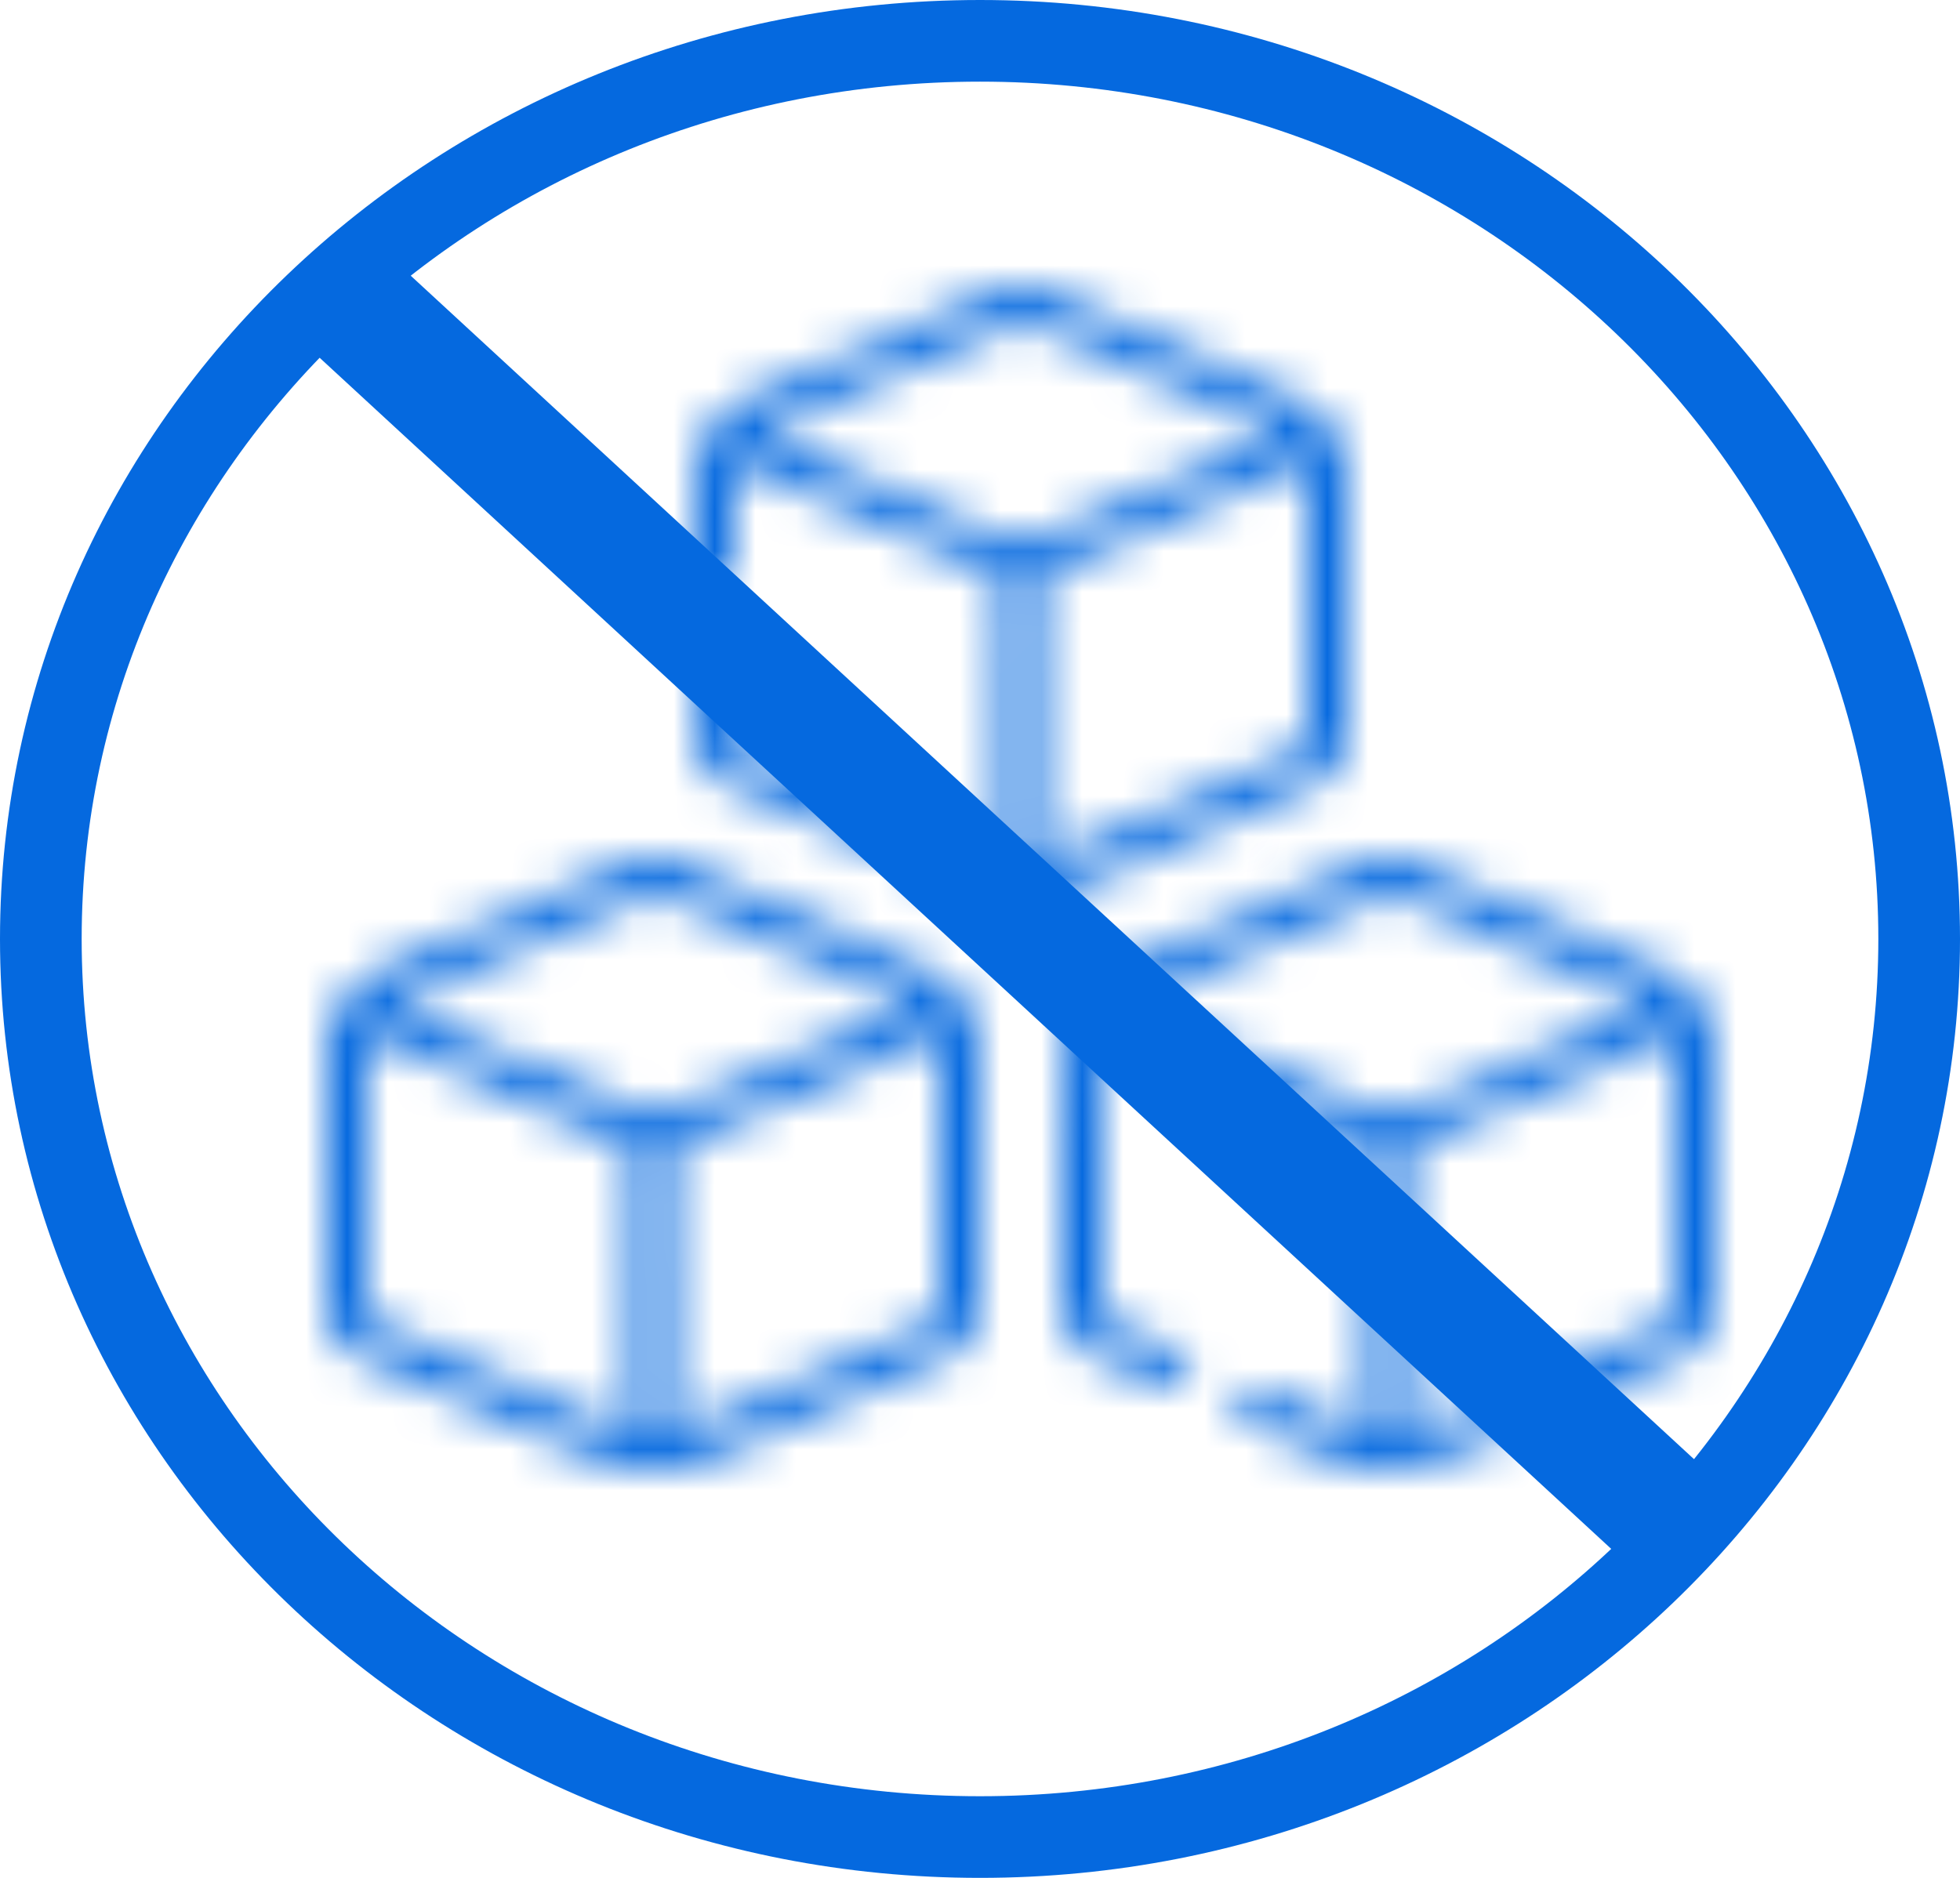
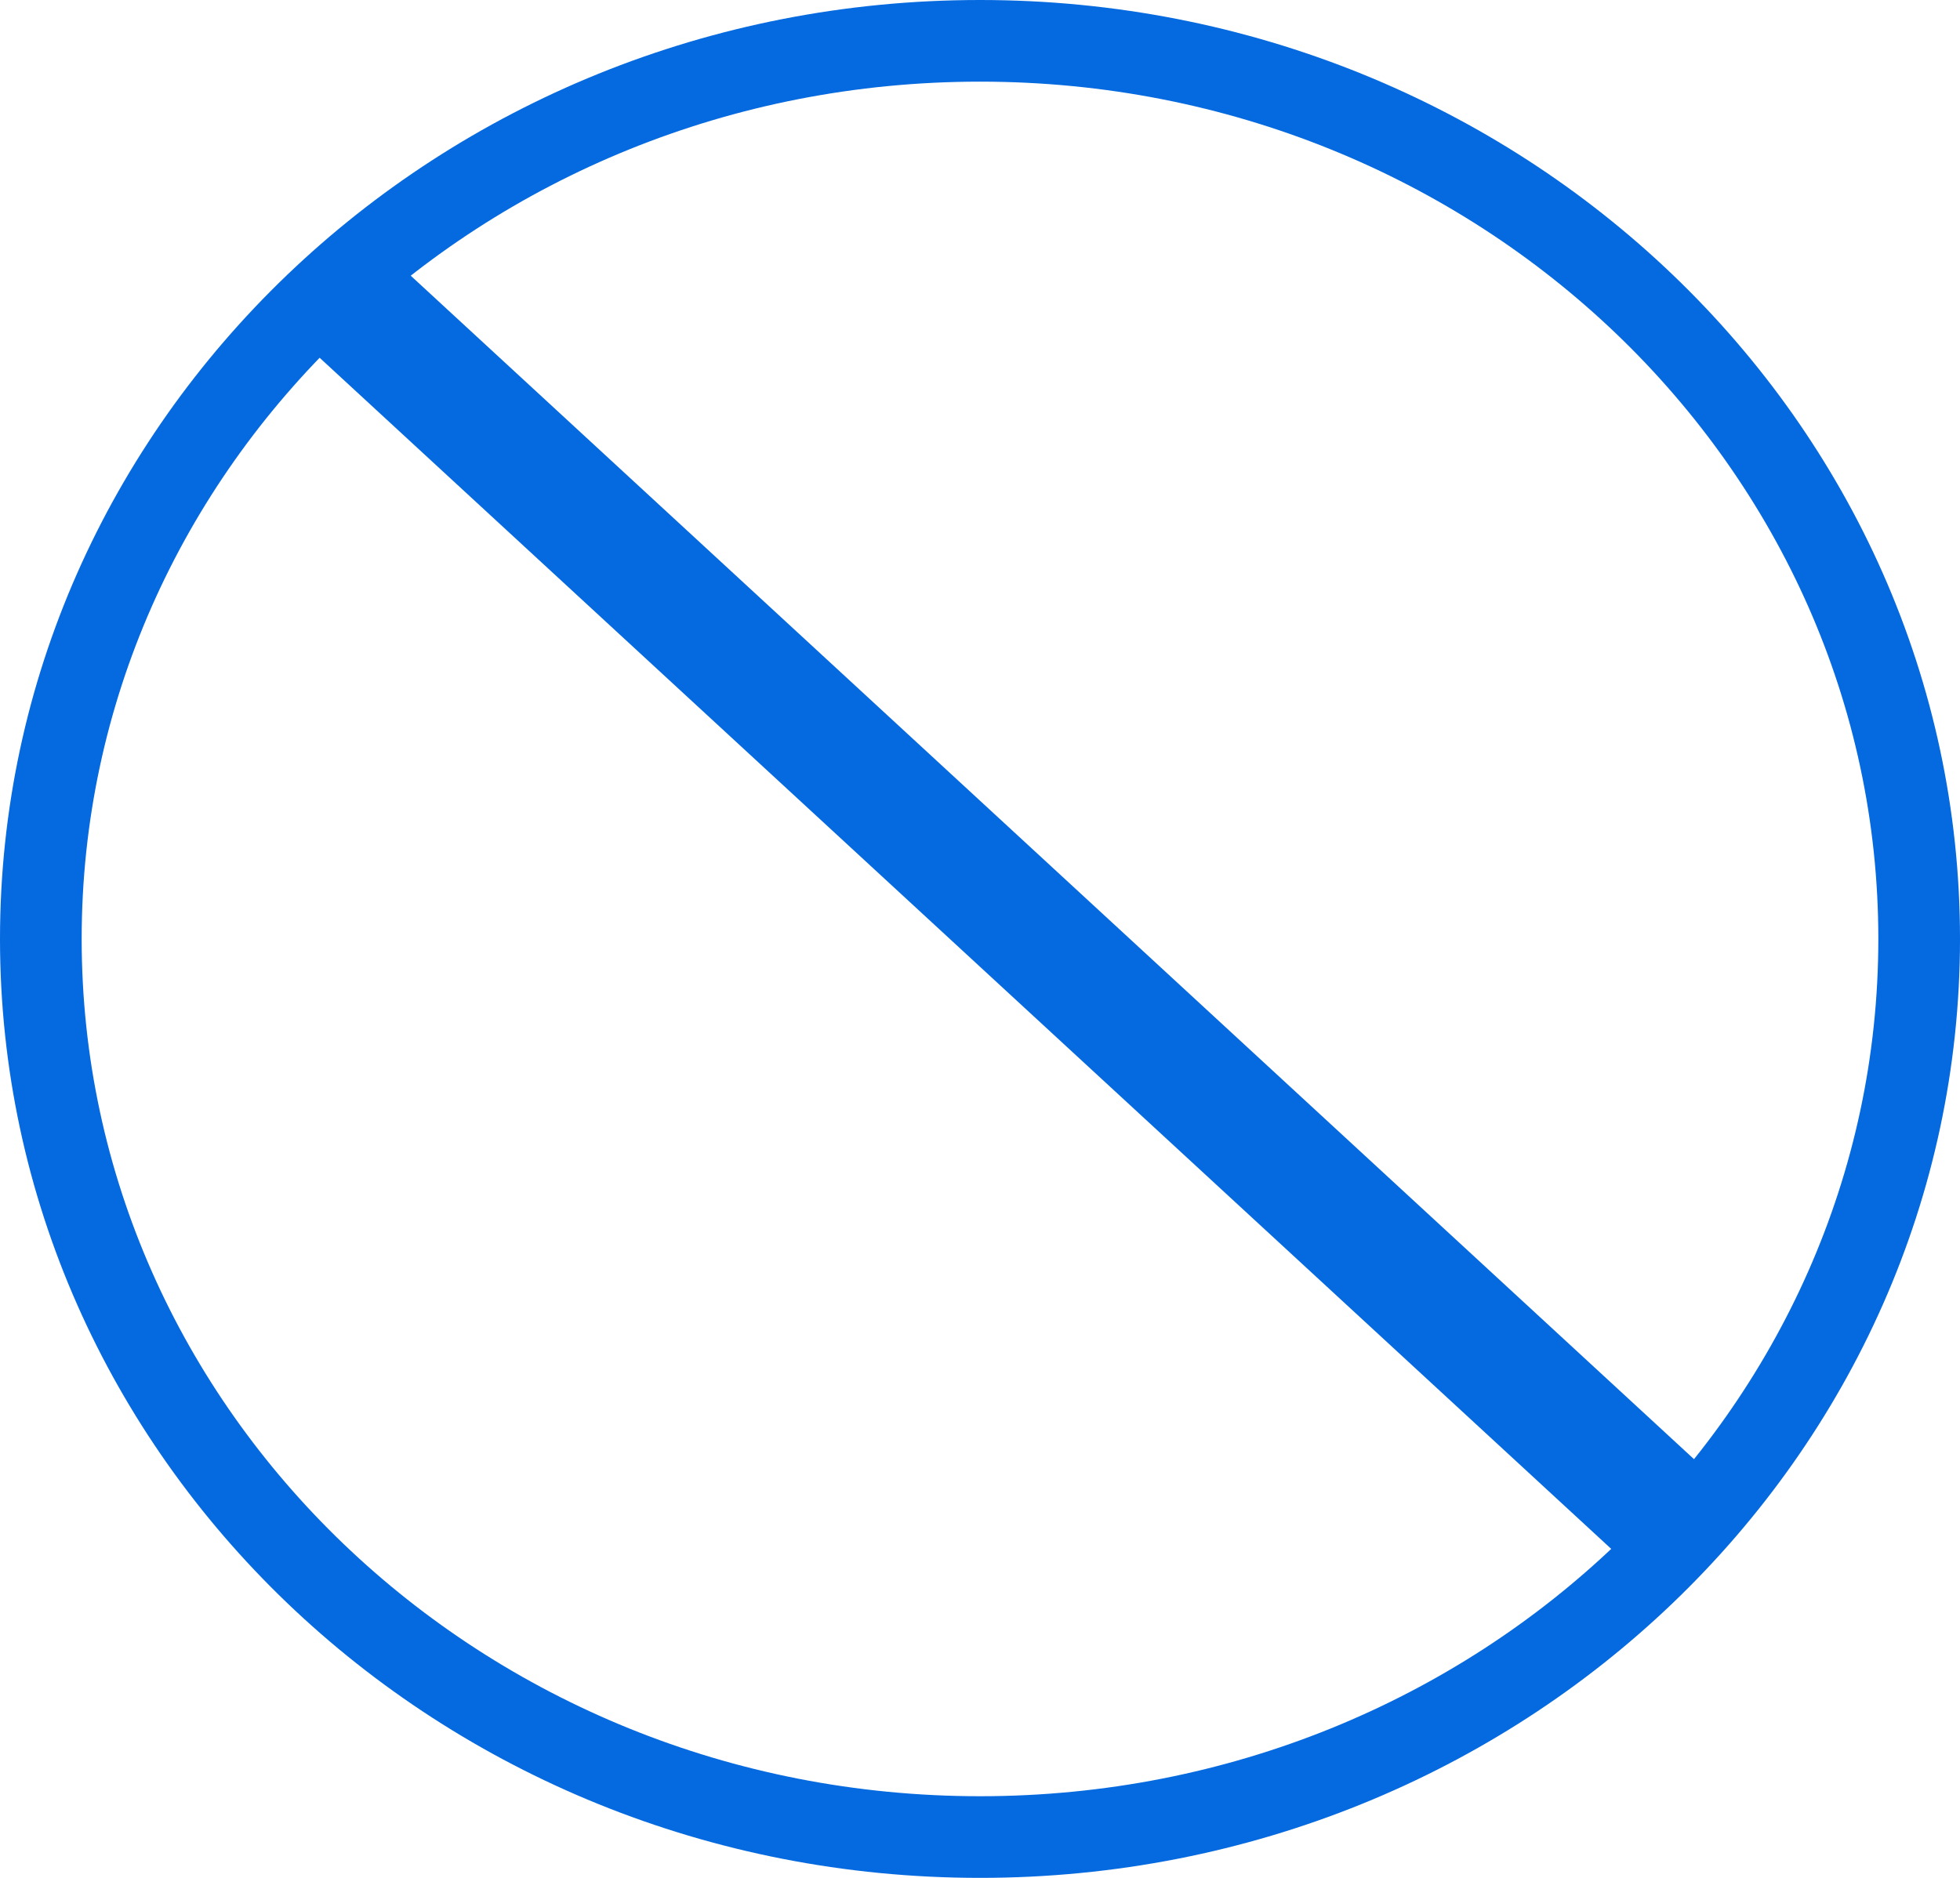
<svg xmlns="http://www.w3.org/2000/svg" width="48" height="46" viewBox="0 0 48 46" fill="none">
  <path d="M47 23C47 35.111 36.743 45 24 45C11.257 45 1 35.111 1 23C1 10.889 11.257 1 24 1C36.743 1 47 10.889 47 23Z" stroke="#0569DF" stroke-width="2" />
  <mask id="path-2-inside-1_11_13" fill="white">
-     <path d="M8 32.387C8.196 32.872 8.606 33.142 9.118 33.358C10.89 34.107 12.649 34.88 14.41 35.652C15.486 36.123 16.544 36.114 17.619 35.638C19.436 34.836 21.259 34.045 23.087 33.264C23.718 32.994 24.003 32.579 24 31.958C23.988 29.915 23.99 27.871 23.997 25.827C24.001 24.816 23.548 24.099 22.48 23.655C20.552 22.855 18.649 22.009 16.742 21.168C16.235 20.945 15.764 20.944 15.258 21.166C13.331 22.013 11.404 22.861 9.462 23.681C8.693 24.006 8.212 24.496 8.051 25.237C8.046 25.263 8.018 25.285 8 25.309V32.386V32.387ZM22.965 25.351C22.979 25.515 23 25.649 23 25.782C23.001 27.846 22.998 29.91 23.006 31.973C23.007 32.225 22.899 32.362 22.645 32.471C20.799 33.265 18.959 34.07 17.114 34.868C16.931 34.947 16.735 35.002 16.513 35.079C16.504 34.954 16.492 34.879 16.492 34.803C16.491 32.661 16.495 30.518 16.486 28.376C16.486 28.185 16.569 28.102 16.747 28.025C18.721 27.173 20.692 26.314 22.664 25.458C22.75 25.421 22.841 25.395 22.966 25.351H22.965ZM15.497 35.088C15.267 35.008 15.09 34.959 14.925 34.888C13.053 34.077 11.183 33.261 9.309 32.452C9.08 32.354 8.99 32.218 8.991 31.992C8.997 29.9 8.994 27.809 8.997 25.716C8.997 25.603 9.022 25.491 9.038 25.355C9.127 25.382 9.178 25.393 9.225 25.413C11.245 26.29 13.264 27.171 15.288 28.039C15.499 28.13 15.5 28.257 15.499 28.418C15.497 30.431 15.497 32.444 15.497 34.457C15.497 34.643 15.497 34.828 15.497 35.086V35.088ZM22.331 24.602C22.243 24.648 22.191 24.68 22.137 24.704C20.156 25.565 18.178 26.427 16.192 27.277C16.073 27.328 15.872 27.308 15.745 27.254C14.106 26.553 12.475 25.84 10.842 25.131C10.461 24.965 10.082 24.797 9.665 24.614C9.746 24.566 9.778 24.541 9.814 24.526C11.793 23.664 13.771 22.799 15.758 21.952C15.906 21.889 16.153 21.913 16.309 21.98C18.217 22.794 20.116 23.623 22.016 24.449C22.111 24.49 22.202 24.539 22.332 24.603L22.331 24.602Z" />
-   </mask>
-   <path d="M8 32.387L5.218 33.508L5 32.969V32.387H8ZM9.118 33.358L10.284 30.593L10.286 30.594L9.118 33.358ZM14.41 35.652L13.206 38.4L13.205 38.399L14.41 35.652ZM17.619 35.638L16.406 32.895L16.407 32.894L17.619 35.638ZM23.087 33.264L21.908 30.505L21.908 30.505L23.087 33.264ZM24 31.958L27 31.94L27 31.941L24 31.958ZM23.997 25.827L20.997 25.817L20.997 25.817L23.997 25.827ZM22.48 23.655L23.629 20.884L23.631 20.884L22.48 23.655ZM16.742 21.168L15.532 23.913L15.531 23.913L16.742 21.168ZM15.258 21.166L16.465 23.913L16.465 23.913L15.258 21.166ZM9.462 23.681L8.294 20.918L8.295 20.917L9.462 23.681ZM8.051 25.237L5.112 24.637L5.115 24.62L5.119 24.603L8.051 25.237ZM8 25.309H5V24.337L5.571 23.549L8 25.309ZM22.965 25.351L19.976 25.61L19.695 22.351H22.965V25.351ZM23 25.782L20 25.785V25.782H23ZM23.006 31.973L26.006 31.962L26.006 31.963L23.006 31.973ZM22.645 32.471L21.461 29.715L21.462 29.715L22.645 32.471ZM17.114 34.868L15.92 32.116L15.923 32.115L17.114 34.868ZM16.513 35.079L17.502 37.912L13.824 39.194L13.522 35.312L16.513 35.079ZM16.492 34.803L19.492 34.802V34.803H16.492ZM16.486 28.376L13.486 28.388V28.376H16.486ZM16.747 28.025L17.936 30.779L17.931 30.782L16.747 28.025ZM22.664 25.458L21.47 22.706L21.476 22.704L22.664 25.458ZM22.966 25.351V22.351L23.966 28.18L22.966 25.351ZM15.497 35.088H18.497V39.299L14.517 37.923L15.497 35.088ZM14.925 34.888L13.739 37.643L13.733 37.641L14.925 34.888ZM9.309 32.452L10.493 29.696L10.498 29.698L9.309 32.452ZM8.991 31.992L11.991 32.001L11.991 32.004L8.991 31.992ZM8.997 25.716H11.997L11.997 25.72L8.997 25.716ZM9.038 25.355L6.059 25.005L6.477 21.446L9.907 22.484L9.038 25.355ZM9.225 25.413L8.031 28.165L8.025 28.163L9.225 25.413ZM15.288 28.039L16.471 25.282L16.473 25.283L15.288 28.039ZM15.499 28.418L12.499 28.415L12.499 28.401L15.499 28.418ZM22.331 24.602L20.937 21.946L22.775 20.981L24.326 22.361L22.331 24.602ZM22.137 24.704L23.356 27.445L23.344 27.451L23.332 27.456L22.137 24.704ZM16.192 27.277L15.011 24.519L15.012 24.518L16.192 27.277ZM15.745 27.254L16.924 24.495L16.929 24.497L15.745 27.254ZM10.842 25.131L9.646 27.882L9.646 27.882L10.842 25.131ZM9.665 24.614L8.456 27.359L3.135 25.017L8.128 22.037L9.665 24.614ZM9.814 24.526L11.011 27.276L11.009 27.277L9.814 24.526ZM15.758 21.952L16.935 24.712L16.933 24.713L15.758 21.952ZM16.309 21.98L15.132 24.739L15.124 24.736L16.309 21.98ZM22.016 24.449L20.825 27.203L20.821 27.201L22.016 24.449ZM22.332 24.603L24.327 22.362L21.011 27.296L22.332 24.603ZM10.782 31.265C10.666 30.976 10.481 30.766 10.33 30.643C10.212 30.547 10.155 30.539 10.284 30.593L7.952 36.122C7.21 35.809 5.868 35.123 5.218 33.508L10.782 31.265ZM10.286 30.594C12.081 31.353 13.859 32.135 15.615 32.904L13.205 38.399C11.439 37.625 9.7 36.861 7.95 36.121L10.286 30.594ZM15.614 32.904C15.904 33.031 16.086 33.036 16.406 32.895L18.832 38.382C17.003 39.191 15.067 39.215 13.206 38.4L15.614 32.904ZM16.407 32.894C18.236 32.087 20.07 31.291 21.908 30.505L24.267 36.022C22.448 36.8 20.636 37.586 18.831 38.383L16.407 32.894ZM21.908 30.505C21.869 30.522 21.579 30.656 21.32 31.028C21.045 31.422 20.999 31.803 21 31.975L27 31.941C27.004 32.734 26.817 33.633 26.243 34.458C25.684 35.26 24.936 35.736 24.267 36.022L21.908 30.505ZM21 31.977C20.988 29.919 20.99 27.864 20.997 25.817L26.997 25.837C26.99 27.878 26.988 29.91 27 31.94L21 31.977ZM20.997 25.817C20.997 25.788 20.994 25.826 21.016 25.908C21.04 25.997 21.086 26.108 21.162 26.218C21.324 26.456 21.473 26.485 21.329 26.425L23.631 20.884C24.555 21.268 25.464 21.878 26.119 22.838C26.78 23.807 27.001 24.87 26.997 25.838L20.997 25.817ZM21.331 26.426C19.364 25.61 17.424 24.748 15.532 23.913L17.952 18.423C19.873 19.27 21.739 20.1 23.629 20.884L21.331 26.426ZM15.531 23.913C15.599 23.943 15.764 24 15.995 24C16.226 24 16.393 23.944 16.465 23.913L14.051 18.42C15.331 17.857 16.679 17.862 17.953 18.424L15.531 23.913ZM16.465 23.913C14.542 24.758 12.595 25.614 10.63 26.444L8.295 20.917C10.213 20.107 12.12 19.268 14.051 18.42L16.465 23.913ZM10.631 26.444C10.53 26.487 10.607 26.474 10.73 26.34C10.793 26.273 10.852 26.19 10.9 26.097C10.947 26.005 10.972 25.925 10.984 25.871L5.119 24.603C5.535 22.678 6.865 21.522 8.294 20.918L10.631 26.444ZM10.991 25.837C10.902 26.272 10.736 26.601 10.613 26.804C10.493 27.004 10.375 27.147 10.324 27.207C10.289 27.249 10.22 27.327 10.261 27.279C10.27 27.27 10.345 27.187 10.429 27.07L5.571 23.549C5.664 23.42 5.749 23.325 5.768 23.303C5.82 23.244 5.762 23.311 5.736 23.341C5.696 23.389 5.587 23.52 5.474 23.707C5.359 23.899 5.198 24.215 5.112 24.637L10.991 25.837ZM11 25.309V32.386H5V25.309H11ZM11 32.386V32.387H5V32.386H11ZM25.954 25.093C25.955 25.108 25.957 25.128 25.96 25.16C25.963 25.184 25.969 25.24 25.974 25.288C25.983 25.389 26 25.57 26 25.782H20C20 25.825 20.001 25.856 20.002 25.87C20.003 25.883 20.003 25.886 20.002 25.868C20.001 25.86 20 25.849 19.998 25.834C19.997 25.826 19.997 25.818 19.996 25.808C19.995 25.799 19.994 25.789 19.992 25.778C19.988 25.735 19.982 25.676 19.976 25.61L25.954 25.093ZM26 25.78C26.001 27.854 25.998 29.904 26.006 31.962L20.006 31.985C19.998 29.916 20.001 27.837 20 25.785L26 25.78ZM26.006 31.963C26.008 32.537 25.879 33.32 25.335 34.056C24.832 34.739 24.198 35.069 23.829 35.228L21.462 29.715C21.346 29.764 20.893 29.972 20.506 30.495C20.08 31.073 20.005 31.662 20.006 31.984L26.006 31.963ZM23.83 35.227C21.986 36.02 20.167 36.816 18.306 37.621L15.923 32.115C17.75 31.324 19.612 30.509 21.461 29.715L23.83 35.227ZM18.309 37.62C18.094 37.713 17.899 37.78 17.776 37.821C17.612 37.875 17.59 37.881 17.502 37.912L15.525 32.246C15.607 32.218 15.681 32.194 15.74 32.174C15.808 32.152 15.838 32.142 15.881 32.128C15.957 32.103 15.951 32.102 15.92 32.116L18.309 37.62ZM13.522 35.312C13.52 35.279 13.52 35.288 13.512 35.202C13.506 35.14 13.492 34.988 13.492 34.803H19.492C19.492 34.746 19.49 34.7 19.488 34.673C19.487 34.659 19.487 34.649 19.486 34.645C19.486 34.641 19.486 34.639 19.486 34.644C19.487 34.648 19.487 34.654 19.488 34.666C19.489 34.677 19.491 34.693 19.493 34.711C19.496 34.746 19.5 34.792 19.504 34.846L13.522 35.312ZM13.492 34.804C13.491 32.654 13.495 30.523 13.486 28.388L19.486 28.363C19.495 30.513 19.491 32.668 19.492 34.802L13.492 34.804ZM13.486 28.376C13.486 27.822 13.618 27.027 14.2 26.293C14.709 25.651 15.328 25.37 15.563 25.269L17.931 30.782C17.988 30.757 18.477 30.556 18.9 30.022C19.396 29.397 19.486 28.739 19.486 28.376H13.486ZM15.558 25.271C17.529 24.42 19.491 23.565 21.47 22.706L23.858 28.21C21.892 29.063 19.913 29.926 17.936 30.779L15.558 25.271ZM21.476 22.704C21.634 22.636 21.771 22.589 21.838 22.566C21.933 22.534 21.927 22.537 21.966 22.523L23.966 28.18C23.914 28.198 23.868 28.213 23.834 28.225C23.817 28.231 23.8 28.236 23.79 28.24C23.777 28.244 23.769 28.247 23.763 28.249C23.75 28.253 23.755 28.252 23.769 28.247C23.784 28.241 23.814 28.23 23.852 28.213L21.476 22.704ZM22.966 28.351H22.965V22.351H22.966V28.351ZM14.517 37.923C14.515 37.922 14.033 37.77 13.739 37.643L16.112 32.132C16.075 32.116 16.064 32.114 16.136 32.139C16.175 32.152 16.206 32.161 16.271 32.183C16.329 32.202 16.399 32.225 16.477 32.252L14.517 37.923ZM13.733 37.641C11.847 36.824 9.996 36.016 8.121 35.207L10.498 29.698C12.371 30.506 14.259 31.33 16.117 32.135L13.733 37.641ZM8.125 35.209C7.701 35.026 7.072 34.669 6.591 33.968C6.094 33.245 5.989 32.499 5.991 31.98L11.991 32.004C11.992 31.711 11.931 31.146 11.537 30.572C11.158 30.02 10.689 29.78 10.493 29.696L8.125 35.209ZM5.991 31.983C5.997 29.893 5.994 27.817 5.997 25.712L11.997 25.72C11.994 27.8 11.997 29.908 11.991 32.001L5.991 31.983ZM5.997 25.716C5.997 25.443 6.028 25.219 6.041 25.122C6.047 25.084 6.057 25.014 6.058 25.013C6.06 24.994 6.06 24.995 6.059 25.005L12.018 25.706C12.013 25.745 12.009 25.781 12.004 25.812C12 25.843 11.996 25.87 11.993 25.892C11.991 25.903 11.99 25.914 11.988 25.922C11.988 25.927 11.987 25.931 11.986 25.934C11.986 25.938 11.985 25.942 11.985 25.945C11.983 25.958 11.982 25.963 11.982 25.966C11.982 25.968 11.982 25.964 11.983 25.955C11.984 25.946 11.986 25.93 11.988 25.909C11.992 25.868 11.997 25.801 11.997 25.716H5.997ZM9.907 22.484C9.907 22.484 9.909 22.484 9.919 22.487C9.92 22.487 9.96 22.499 9.986 22.506C10.045 22.524 10.22 22.574 10.426 22.664L8.025 28.163C8.107 28.199 8.177 28.224 8.226 28.241C8.272 28.256 8.305 28.266 8.309 28.267C8.311 28.268 8.311 28.268 8.305 28.266C8.303 28.265 8.287 28.261 8.277 28.258C8.252 28.251 8.214 28.24 8.17 28.227L9.907 22.484ZM10.42 22.662C12.447 23.542 14.454 24.418 16.471 25.282L14.106 30.797C12.073 29.925 10.044 29.039 8.031 28.165L10.42 22.662ZM16.473 25.283C17.085 25.546 17.835 26.078 18.24 27.043C18.41 27.45 18.464 27.809 18.484 28.033C18.502 28.236 18.499 28.418 18.499 28.434L12.499 28.401C12.499 28.337 12.496 28.443 12.508 28.574C12.522 28.726 12.562 29.018 12.706 29.361C12.86 29.729 13.093 30.06 13.386 30.328C13.662 30.58 13.929 30.721 14.103 30.795L16.473 25.283ZM18.499 28.42C18.497 30.432 18.497 32.444 18.497 34.457H12.497C12.497 32.445 12.497 30.43 12.499 28.415L18.499 28.42ZM18.497 34.457C18.497 34.458 18.497 34.458 18.497 34.459C18.497 34.459 18.497 34.459 18.497 34.46C18.497 34.46 18.497 34.46 18.497 34.461C18.497 34.461 18.497 34.461 18.497 34.462C18.497 34.462 18.497 34.462 18.497 34.463C18.497 34.463 18.497 34.464 18.497 34.464C18.497 34.464 18.497 34.465 18.497 34.465C18.497 34.465 18.497 34.466 18.497 34.466C18.497 34.467 18.497 34.467 18.497 34.467C18.497 34.468 18.497 34.468 18.497 34.468C18.497 34.469 18.497 34.469 18.497 34.469C18.497 34.47 18.497 34.47 18.497 34.471C18.497 34.471 18.497 34.471 18.497 34.472C18.497 34.472 18.497 34.472 18.497 34.473C18.497 34.473 18.497 34.473 18.497 34.474C18.497 34.474 18.497 34.474 18.497 34.475C18.497 34.475 18.497 34.476 18.497 34.476C18.497 34.476 18.497 34.477 18.497 34.477C18.497 34.477 18.497 34.478 18.497 34.478C18.497 34.478 18.497 34.479 18.497 34.479C18.497 34.48 18.497 34.48 18.497 34.48C18.497 34.481 18.497 34.481 18.497 34.481C18.497 34.482 18.497 34.482 18.497 34.483C18.497 34.483 18.497 34.483 18.497 34.483C18.497 34.484 18.497 34.484 18.497 34.485C18.497 34.485 18.497 34.485 18.497 34.486C18.497 34.486 18.497 34.486 18.497 34.487C18.497 34.487 18.497 34.487 18.497 34.488C18.497 34.488 18.497 34.489 18.497 34.489C18.497 34.489 18.497 34.49 18.497 34.49C18.497 34.49 18.497 34.491 18.497 34.491C18.497 34.492 18.497 34.492 18.497 34.492C18.497 34.493 18.497 34.493 18.497 34.493C18.497 34.494 18.497 34.494 18.497 34.495C18.497 34.495 18.497 34.495 18.497 34.495C18.497 34.496 18.497 34.496 18.497 34.497C18.497 34.497 18.497 34.497 18.497 34.498C18.497 34.498 18.497 34.498 18.497 34.499C18.497 34.499 18.497 34.499 18.497 34.5C18.497 34.5 18.497 34.501 18.497 34.501C18.497 34.501 18.497 34.502 18.497 34.502C18.497 34.502 18.497 34.503 18.497 34.503C18.497 34.504 18.497 34.504 18.497 34.504C18.497 34.505 18.497 34.505 18.497 34.505C18.497 34.506 18.497 34.506 18.497 34.507C18.497 34.507 18.497 34.507 18.497 34.508C18.497 34.508 18.497 34.508 18.497 34.509C18.497 34.509 18.497 34.509 18.497 34.51C18.497 34.51 18.497 34.511 18.497 34.511C18.497 34.511 18.497 34.512 18.497 34.512C18.497 34.512 18.497 34.513 18.497 34.513C18.497 34.513 18.497 34.514 18.497 34.514C18.497 34.514 18.497 34.515 18.497 34.515C18.497 34.516 18.497 34.516 18.497 34.516C18.497 34.517 18.497 34.517 18.497 34.517C18.497 34.518 18.497 34.518 18.497 34.519C18.497 34.519 18.497 34.519 18.497 34.52C18.497 34.52 18.497 34.52 18.497 34.521C18.497 34.521 18.497 34.521 18.497 34.522C18.497 34.522 18.497 34.523 18.497 34.523C18.497 34.523 18.497 34.524 18.497 34.524C18.497 34.524 18.497 34.525 18.497 34.525C18.497 34.525 18.497 34.526 18.497 34.526C18.497 34.526 18.497 34.527 18.497 34.527C18.497 34.528 18.497 34.528 18.497 34.528C18.497 34.529 18.497 34.529 18.497 34.529C18.497 34.53 18.497 34.53 18.497 34.531C18.497 34.531 18.497 34.531 18.497 34.532C18.497 34.532 18.497 34.532 18.497 34.533C18.497 34.533 18.497 34.533 18.497 34.534C18.497 34.534 18.497 34.535 18.497 34.535C18.497 34.535 18.497 34.536 18.497 34.536C18.497 34.536 18.497 34.537 18.497 34.537C18.497 34.538 18.497 34.538 18.497 34.538C18.497 34.539 18.497 34.539 18.497 34.539C18.497 34.54 18.497 34.54 18.497 34.54C18.497 34.541 18.497 34.541 18.497 34.541C18.497 34.542 18.497 34.542 18.497 34.543C18.497 34.543 18.497 34.543 18.497 34.544C18.497 34.544 18.497 34.544 18.497 34.545C18.497 34.545 18.497 34.545 18.497 34.546C18.497 34.546 18.497 34.547 18.497 34.547C18.497 34.547 18.497 34.548 18.497 34.548C18.497 34.548 18.497 34.549 18.497 34.549C18.497 34.55 18.497 34.55 18.497 34.55C18.497 34.551 18.497 34.551 18.497 34.551C18.497 34.552 18.497 34.552 18.497 34.553C18.497 34.553 18.497 34.553 18.497 34.554C18.497 34.554 18.497 34.554 18.497 34.555C18.497 34.555 18.497 34.555 18.497 34.556C18.497 34.556 18.497 34.556 18.497 34.557C18.497 34.557 18.497 34.558 18.497 34.558C18.497 34.558 18.497 34.559 18.497 34.559C18.497 34.559 18.497 34.56 18.497 34.56C18.497 34.561 18.497 34.561 18.497 34.561C18.497 34.562 18.497 34.562 18.497 34.562C18.497 34.563 18.497 34.563 18.497 34.563C18.497 34.564 18.497 34.564 18.497 34.565C18.497 34.565 18.497 34.565 18.497 34.566C18.497 34.566 18.497 34.566 18.497 34.567C18.497 34.567 18.497 34.568 18.497 34.568C18.497 34.568 18.497 34.569 18.497 34.569C18.497 34.569 18.497 34.57 18.497 34.57C18.497 34.571 18.497 34.571 18.497 34.571C18.497 34.572 18.497 34.572 18.497 34.572C18.497 34.573 18.497 34.573 18.497 34.573C18.497 34.574 18.497 34.574 18.497 34.575C18.497 34.575 18.497 34.575 18.497 34.576C18.497 34.576 18.497 34.576 18.497 34.577C18.497 34.577 18.497 34.578 18.497 34.578C18.497 34.578 18.497 34.579 18.497 34.579C18.497 34.579 18.497 34.58 18.497 34.58C18.497 34.58 18.497 34.581 18.497 34.581C18.497 34.582 18.497 34.582 18.497 34.582C18.497 34.583 18.497 34.583 18.497 34.583C18.497 34.584 18.497 34.584 18.497 34.584C18.497 34.585 18.497 34.585 18.497 34.586C18.497 34.586 18.497 34.586 18.497 34.587C18.497 34.587 18.497 34.587 18.497 34.588C18.497 34.588 18.497 34.589 18.497 34.589C18.497 34.589 18.497 34.59 18.497 34.59C18.497 34.59 18.497 34.591 18.497 34.591C18.497 34.592 18.497 34.592 18.497 34.592C18.497 34.593 18.497 34.593 18.497 34.593C18.497 34.594 18.497 34.594 18.497 34.594C18.497 34.595 18.497 34.595 18.497 34.596C18.497 34.596 18.497 34.596 18.497 34.597C18.497 34.597 18.497 34.597 18.497 34.598C18.497 34.598 18.497 34.599 18.497 34.599C18.497 34.599 18.497 34.6 18.497 34.6C18.497 34.6 18.497 34.601 18.497 34.601C18.497 34.602 18.497 34.602 18.497 34.602C18.497 34.603 18.497 34.603 18.497 34.603C18.497 34.604 18.497 34.604 18.497 34.605C18.497 34.605 18.497 34.605 18.497 34.606C18.497 34.606 18.497 34.606 18.497 34.607C18.497 34.607 18.497 34.608 18.497 34.608C18.497 34.608 18.497 34.609 18.497 34.609C18.497 34.609 18.497 34.61 18.497 34.61C18.497 34.611 18.497 34.611 18.497 34.611C18.497 34.612 18.497 34.612 18.497 34.612C18.497 34.613 18.497 34.613 18.497 34.614C18.497 34.614 18.497 34.614 18.497 34.615C18.497 34.615 18.497 34.615 18.497 34.616C18.497 34.616 18.497 34.617 18.497 34.617C18.497 34.617 18.497 34.618 18.497 34.618C18.497 34.618 18.497 34.619 18.497 34.619C18.497 34.62 18.497 34.62 18.497 34.62C18.497 34.621 18.497 34.621 18.497 34.621C18.497 34.622 18.497 34.622 18.497 34.623C18.497 34.623 18.497 34.623 18.497 34.624C18.497 34.624 18.497 34.624 18.497 34.625C18.497 34.625 18.497 34.626 18.497 34.626C18.497 34.626 18.497 34.627 18.497 34.627C18.497 34.627 18.497 34.628 18.497 34.628C18.497 34.629 18.497 34.629 18.497 34.629C18.497 34.63 18.497 34.63 18.497 34.63C18.497 34.631 18.497 34.631 18.497 34.632C18.497 34.632 18.497 34.632 18.497 34.633C18.497 34.633 18.497 34.633 18.497 34.634C18.497 34.634 18.497 34.635 18.497 34.635C18.497 34.635 18.497 34.636 18.497 34.636C18.497 34.636 18.497 34.637 18.497 34.637C18.497 34.638 18.497 34.638 18.497 34.638C18.497 34.639 18.497 34.639 18.497 34.639C18.497 34.64 18.497 34.64 18.497 34.641C18.497 34.641 18.497 34.641 18.497 34.642C18.497 34.642 18.497 34.642 18.497 34.643C18.497 34.643 18.497 34.644 18.497 34.644C18.497 34.644 18.497 34.645 18.497 34.645C18.497 34.645 18.497 34.646 18.497 34.646C18.497 34.647 18.497 34.647 18.497 34.647C18.497 34.648 18.497 34.648 18.497 34.648C18.497 34.649 18.497 34.649 18.497 34.65C18.497 34.65 18.497 34.65 18.497 34.651C18.497 34.651 18.497 34.651 18.497 34.652C18.497 34.652 18.497 34.653 18.497 34.653C18.497 34.653 18.497 34.654 18.497 34.654C18.497 34.654 18.497 34.655 18.497 34.655C18.497 34.656 18.497 34.656 18.497 34.656C18.497 34.657 18.497 34.657 18.497 34.657C18.497 34.658 18.497 34.658 18.497 34.659C18.497 34.659 18.497 34.659 18.497 34.66C18.497 34.66 18.497 34.661 18.497 34.661C18.497 34.661 18.497 34.662 18.497 34.662C18.497 34.663 18.497 34.663 18.497 34.663C18.497 34.664 18.497 34.664 18.497 34.664C18.497 34.665 18.497 34.665 18.497 34.666C18.497 34.666 18.497 34.666 18.497 34.667C18.497 34.667 18.497 34.667 18.497 34.668C18.497 34.668 18.497 34.669 18.497 34.669C18.497 34.669 18.497 34.67 18.497 34.67C18.497 34.67 18.497 34.671 18.497 34.671C18.497 34.672 18.497 34.672 18.497 34.672C18.497 34.673 18.497 34.673 18.497 34.674C18.497 34.674 18.497 34.674 18.497 34.675C18.497 34.675 18.497 34.675 18.497 34.676C18.497 34.676 18.497 34.677 18.497 34.677C18.497 34.677 18.497 34.678 18.497 34.678C18.497 34.678 18.497 34.679 18.497 34.679C18.497 34.68 18.497 34.68 18.497 34.681C18.497 34.681 18.497 34.681 18.497 34.682C18.497 34.682 18.497 34.682 18.497 34.683C18.497 34.683 18.497 34.684 18.497 34.684C18.497 34.684 18.497 34.685 18.497 34.685C18.497 34.685 18.497 34.686 18.497 34.686C18.497 34.687 18.497 34.687 18.497 34.687C18.497 34.688 18.497 34.688 18.497 34.688C18.497 34.689 18.497 34.689 18.497 34.69C18.497 34.69 18.497 34.691 18.497 34.691C18.497 34.691 18.497 34.692 18.497 34.692C18.497 34.692 18.497 34.693 18.497 34.693C18.497 34.694 18.497 34.694 18.497 34.694C18.497 34.695 18.497 34.695 18.497 34.696C18.497 34.696 18.497 34.696 18.497 34.697C18.497 34.697 18.497 34.697 18.497 34.698C18.497 34.698 18.497 34.699 18.497 34.699C18.497 34.699 18.497 34.7 18.497 34.7C18.497 34.7 18.497 34.701 18.497 34.701C18.497 34.702 18.497 34.702 18.497 34.703C18.497 34.703 18.497 34.703 18.497 34.704C18.497 34.704 18.497 34.704 18.497 34.705C18.497 34.705 18.497 34.706 18.497 34.706C18.497 34.706 18.497 34.707 18.497 34.707C18.497 34.708 18.497 34.708 18.497 34.708C18.497 34.709 18.497 34.709 18.497 34.709C18.497 34.71 18.497 34.71 18.497 34.711C18.497 34.711 18.497 34.711 18.497 34.712C18.497 34.712 18.497 34.713 18.497 34.713C18.497 34.713 18.497 34.714 18.497 34.714C18.497 34.715 18.497 34.715 18.497 34.715C18.497 34.716 18.497 34.716 18.497 34.717C18.497 34.717 18.497 34.717 18.497 34.718C18.497 34.718 18.497 34.718 18.497 34.719C18.497 34.719 18.497 34.72 18.497 34.72C18.497 34.72 18.497 34.721 18.497 34.721C18.497 34.722 18.497 34.722 18.497 34.722C18.497 34.723 18.497 34.723 18.497 34.724C18.497 34.724 18.497 34.724 18.497 34.725C18.497 34.725 18.497 34.725 18.497 34.726C18.497 34.726 18.497 34.727 18.497 34.727C18.497 34.727 18.497 34.728 18.497 34.728C18.497 34.729 18.497 34.729 18.497 34.729C18.497 34.73 18.497 34.73 18.497 34.731C18.497 34.731 18.497 34.731 18.497 34.732C18.497 34.732 18.497 34.733 18.497 34.733C18.497 34.733 18.497 34.734 18.497 34.734C18.497 34.735 18.497 34.735 18.497 34.735C18.497 34.736 18.497 34.736 18.497 34.736C18.497 34.737 18.497 34.737 18.497 34.738C18.497 34.738 18.497 34.739 18.497 34.739C18.497 34.739 18.497 34.74 18.497 34.74C18.497 34.74 18.497 34.741 18.497 34.741C18.497 34.742 18.497 34.742 18.497 34.742C18.497 34.743 18.497 34.743 18.497 34.744C18.497 34.744 18.497 34.745 18.497 34.745C18.497 34.745 18.497 34.746 18.497 34.746C18.497 34.746 18.497 34.747 18.497 34.747C18.497 34.748 18.497 34.748 18.497 34.748C18.497 34.749 18.497 34.749 18.497 34.75C18.497 34.75 18.497 34.75 18.497 34.751C18.497 34.751 18.497 34.752 18.497 34.752C18.497 34.752 18.497 34.753 18.497 34.753C18.497 34.754 18.497 34.754 18.497 34.754C18.497 34.755 18.497 34.755 18.497 34.756C18.497 34.756 18.497 34.756 18.497 34.757C18.497 34.757 18.497 34.758 18.497 34.758C18.497 34.758 18.497 34.759 18.497 34.759C18.497 34.76 18.497 34.76 18.497 34.76C18.497 34.761 18.497 34.761 18.497 34.762C18.497 34.762 18.497 34.762 18.497 34.763C18.497 34.763 18.497 34.764 18.497 34.764C18.497 34.764 18.497 34.765 18.497 34.765C18.497 34.766 18.497 34.766 18.497 34.767C18.497 34.767 18.497 34.767 18.497 34.768C18.497 34.768 18.497 34.769 18.497 34.769C18.497 34.769 18.497 34.77 18.497 34.77C18.497 34.77 18.497 34.771 18.497 34.771C18.497 34.772 18.497 34.772 18.497 34.773C18.497 34.773 18.497 34.773 18.497 34.774C18.497 34.774 18.497 34.775 18.497 34.775C18.497 34.775 18.497 34.776 18.497 34.776C18.497 34.777 18.497 34.777 18.497 34.777C18.497 34.778 18.497 34.778 18.497 34.779C18.497 34.779 18.497 34.779 18.497 34.78C18.497 34.78 18.497 34.781 18.497 34.781C18.497 34.781 18.497 34.782 18.497 34.782C18.497 34.783 18.497 34.783 18.497 34.783C18.497 34.784 18.497 34.784 18.497 34.785C18.497 34.785 18.497 34.785 18.497 34.786C18.497 34.786 18.497 34.787 18.497 34.787C18.497 34.788 18.497 34.788 18.497 34.788C18.497 34.789 18.497 34.789 18.497 34.79C18.497 34.79 18.497 34.79 18.497 34.791C18.497 34.791 18.497 34.792 18.497 34.792C18.497 34.792 18.497 34.793 18.497 34.793C18.497 34.794 18.497 34.794 18.497 34.794C18.497 34.795 18.497 34.795 18.497 34.796C18.497 34.796 18.497 34.797 18.497 34.797C18.497 34.797 18.497 34.798 18.497 34.798C18.497 34.799 18.497 34.799 18.497 34.799C18.497 34.8 18.497 34.8 18.497 34.801C18.497 34.801 18.497 34.801 18.497 34.802C18.497 34.802 18.497 34.803 18.497 34.803C18.497 34.803 18.497 34.804 18.497 34.804C18.497 34.805 18.497 34.805 18.497 34.806C18.497 34.806 18.497 34.806 18.497 34.807C18.497 34.807 18.497 34.808 18.497 34.808C18.497 34.809 18.497 34.809 18.497 34.809C18.497 34.81 18.497 34.81 18.497 34.81C18.497 34.811 18.497 34.811 18.497 34.812C18.497 34.812 18.497 34.813 18.497 34.813C18.497 34.813 18.497 34.814 18.497 34.814C18.497 34.815 18.497 34.815 18.497 34.816C18.497 34.816 18.497 34.816 18.497 34.817C18.497 34.817 18.497 34.818 18.497 34.818C18.497 34.818 18.497 34.819 18.497 34.819C18.497 34.82 18.497 34.82 18.497 34.821C18.497 34.821 18.497 34.821 18.497 34.822C18.497 34.822 18.497 34.823 18.497 34.823C18.497 34.823 18.497 34.824 18.497 34.824C18.497 34.825 18.497 34.825 18.497 34.825C18.497 34.826 18.497 34.826 18.497 34.827C18.497 34.827 18.497 34.828 18.497 34.828C18.497 34.828 18.497 34.829 18.497 34.829C18.497 34.83 18.497 34.83 18.497 34.831C18.497 34.831 18.497 34.831 18.497 34.832C18.497 34.832 18.497 34.833 18.497 34.833C18.497 34.834 18.497 34.834 18.497 34.834C18.497 34.835 18.497 34.835 18.497 34.836C18.497 34.836 18.497 34.836 18.497 34.837C18.497 34.837 18.497 34.838 18.497 34.838C18.497 34.839 18.497 34.839 18.497 34.839C18.497 34.84 18.497 34.84 18.497 34.841C18.497 34.841 18.497 34.842 18.497 34.842C18.497 34.842 18.497 34.843 18.497 34.843C18.497 34.844 18.497 34.844 18.497 34.844C18.497 34.845 18.497 34.845 18.497 34.846C18.497 34.846 18.497 34.846 18.497 34.847C18.497 34.847 18.497 34.848 18.497 34.848C18.497 34.849 18.497 34.849 18.497 34.849C18.497 34.85 18.497 34.85 18.497 34.851C18.497 34.851 18.497 34.852 18.497 34.852C18.497 34.852 18.497 34.853 18.497 34.853C18.497 34.854 18.497 34.854 18.497 34.855C18.497 34.855 18.497 34.855 18.497 34.856C18.497 34.856 18.497 34.857 18.497 34.857C18.497 34.858 18.497 34.858 18.497 34.858C18.497 34.859 18.497 34.859 18.497 34.86C18.497 34.86 18.497 34.861 18.497 34.861C18.497 34.861 18.497 34.862 18.497 34.862C18.497 34.863 18.497 34.863 18.497 34.864C18.497 34.864 18.497 34.864 18.497 34.865C18.497 34.865 18.497 34.866 18.497 34.866C18.497 34.867 18.497 34.867 18.497 34.867C18.497 34.868 18.497 34.868 18.497 34.869C18.497 34.869 18.497 34.87 18.497 34.87C18.497 34.87 18.497 34.871 18.497 34.871C18.497 34.872 18.497 34.872 18.497 34.873C18.497 34.873 18.497 34.873 18.497 34.874C18.497 34.874 18.497 34.875 18.497 34.875C18.497 34.876 18.497 34.876 18.497 34.877C18.497 34.877 18.497 34.877 18.497 34.878C18.497 34.878 18.497 34.879 18.497 34.879C18.497 34.88 18.497 34.88 18.497 34.88C18.497 34.881 18.497 34.881 18.497 34.882C18.497 34.882 18.497 34.883 18.497 34.883C18.497 34.883 18.497 34.884 18.497 34.884C18.497 34.885 18.497 34.885 18.497 34.886C18.497 34.886 18.497 34.886 18.497 34.887C18.497 34.887 18.497 34.888 18.497 34.888C18.497 34.889 18.497 34.889 18.497 34.889C18.497 34.89 18.497 34.89 18.497 34.891C18.497 34.891 18.497 34.892 18.497 34.892C18.497 34.893 18.497 34.893 18.497 34.894C18.497 34.894 18.497 34.894 18.497 34.895C18.497 34.895 18.497 34.896 18.497 34.896C18.497 34.897 18.497 34.897 18.497 34.897C18.497 34.898 18.497 34.898 18.497 34.899C18.497 34.899 18.497 34.9 18.497 34.9C18.497 34.901 18.497 34.901 18.497 34.901C18.497 34.902 18.497 34.902 18.497 34.903C18.497 34.903 18.497 34.904 18.497 34.904C18.497 34.904 18.497 34.905 18.497 34.905C18.497 34.906 18.497 34.906 18.497 34.907C18.497 34.907 18.497 34.907 18.497 34.908C18.497 34.908 18.497 34.909 18.497 34.909C18.497 34.91 18.497 34.91 18.497 34.911C18.497 34.911 18.497 34.911 18.497 34.912C18.497 34.912 18.497 34.913 18.497 34.913C18.497 34.914 18.497 34.914 18.497 34.915C18.497 34.915 18.497 34.916 18.497 34.916C18.497 34.916 18.497 34.917 18.497 34.917C18.497 34.918 18.497 34.918 18.497 34.919C18.497 34.919 18.497 34.919 18.497 34.92C18.497 34.92 18.497 34.921 18.497 34.921C18.497 34.922 18.497 34.922 18.497 34.923C18.497 34.923 18.497 34.924 18.497 34.924C18.497 34.924 18.497 34.925 18.497 34.925C18.497 34.926 18.497 34.926 18.497 34.927C18.497 34.927 18.497 34.928 18.497 34.928C18.497 34.928 18.497 34.929 18.497 34.929C18.497 34.93 18.497 34.93 18.497 34.931C18.497 34.931 18.497 34.932 18.497 34.932C18.497 34.932 18.497 34.933 18.497 34.933C18.497 34.934 18.497 34.934 18.497 34.935C18.497 34.935 18.497 34.936 18.497 34.936C18.497 34.937 18.497 34.937 18.497 34.938C18.497 34.938 18.497 34.938 18.497 34.939C18.497 34.939 18.497 34.94 18.497 34.94C18.497 34.941 18.497 34.941 18.497 34.942C18.497 34.942 18.497 34.943 18.497 34.943C18.497 34.943 18.497 34.944 18.497 34.944C18.497 34.945 18.497 34.945 18.497 34.946C18.497 34.946 18.497 34.947 18.497 34.947C18.497 34.947 18.497 34.948 18.497 34.948C18.497 34.949 18.497 34.949 18.497 34.95C18.497 34.95 18.497 34.951 18.497 34.951C18.497 34.952 18.497 34.952 18.497 34.953C18.497 34.953 18.497 34.953 18.497 34.954C18.497 34.954 18.497 34.955 18.497 34.955C18.497 34.956 18.497 34.956 18.497 34.957C18.497 34.957 18.497 34.958 18.497 34.958C18.497 34.958 18.497 34.959 18.497 34.959C18.497 34.96 18.497 34.96 18.497 34.961C18.497 34.961 18.497 34.962 18.497 34.962C18.497 34.962 18.497 34.963 18.497 34.964C18.497 34.964 18.497 34.964 18.497 34.965C18.497 34.965 18.497 34.966 18.497 34.966C18.497 34.967 18.497 34.967 18.497 34.968C18.497 34.968 18.497 34.968 18.497 34.969C18.497 34.969 18.497 34.97 18.497 34.97C18.497 34.971 18.497 34.971 18.497 34.972C18.497 34.972 18.497 34.973 18.497 34.973C18.497 34.974 18.497 34.974 18.497 34.975C18.497 34.975 18.497 34.975 18.497 34.976C18.497 34.976 18.497 34.977 18.497 34.977C18.497 34.978 18.497 34.978 18.497 34.979C18.497 34.979 18.497 34.98 18.497 34.98C18.497 34.981 18.497 34.981 18.497 34.981C18.497 34.982 18.497 34.983 18.497 34.983C18.497 34.983 18.497 34.984 18.497 34.984C18.497 34.985 18.497 34.985 18.497 34.986C18.497 34.986 18.497 34.987 18.497 34.987C18.497 34.988 18.497 34.988 18.497 34.989C18.497 34.989 18.497 34.989 18.497 34.99C18.497 34.99 18.497 34.991 18.497 34.991C18.497 34.992 18.497 34.992 18.497 34.993C18.497 34.993 18.497 34.994 18.497 34.994C18.497 34.995 18.497 34.995 18.497 34.996C18.497 34.996 18.497 34.996 18.497 34.997C18.497 34.998 18.497 34.998 18.497 34.998C18.497 34.999 18.497 34.999 18.497 35C18.497 35 18.497 35.001 18.497 35.001C18.497 35.002 18.497 35.002 18.497 35.003C18.497 35.003 18.497 35.004 18.497 35.004C18.497 35.005 18.497 35.005 18.497 35.005C18.497 35.006 18.497 35.007 18.497 35.007C18.497 35.007 18.497 35.008 18.497 35.008C18.497 35.009 18.497 35.009 18.497 35.01C18.497 35.01 18.497 35.011 18.497 35.011C18.497 35.012 18.497 35.012 18.497 35.013C18.497 35.013 18.497 35.014 18.497 35.014C18.497 35.015 18.497 35.015 18.497 35.016C18.497 35.016 18.497 35.017 18.497 35.017C18.497 35.017 18.497 35.018 18.497 35.018C18.497 35.019 18.497 35.019 18.497 35.02C18.497 35.02 18.497 35.021 18.497 35.021C18.497 35.022 18.497 35.022 18.497 35.023C18.497 35.023 18.497 35.024 18.497 35.024C18.497 35.025 18.497 35.025 18.497 35.026C18.497 35.026 18.497 35.026 18.497 35.027C18.497 35.028 18.497 35.028 18.497 35.029C18.497 35.029 18.497 35.029 18.497 35.03C18.497 35.03 18.497 35.031 18.497 35.031C18.497 35.032 18.497 35.032 18.497 35.033C18.497 35.033 18.497 35.034 18.497 35.034C18.497 35.035 18.497 35.035 18.497 35.036C18.497 35.036 18.497 35.037 18.497 35.037C18.497 35.038 18.497 35.038 18.497 35.039C18.497 35.039 18.497 35.04 18.497 35.04C18.497 35.041 18.497 35.041 18.497 35.042C18.497 35.042 18.497 35.042 18.497 35.043C18.497 35.044 18.497 35.044 18.497 35.044C18.497 35.045 18.497 35.045 18.497 35.046C18.497 35.046 18.497 35.047 18.497 35.047C18.497 35.048 18.497 35.048 18.497 35.049C18.497 35.049 18.497 35.05 18.497 35.05C18.497 35.051 18.497 35.051 18.497 35.052C18.497 35.052 18.497 35.053 18.497 35.053C18.497 35.054 18.497 35.054 18.497 35.055C18.497 35.055 18.497 35.056 18.497 35.056C18.497 35.057 18.497 35.057 18.497 35.058C18.497 35.058 18.497 35.059 18.497 35.059C18.497 35.06 18.497 35.06 18.497 35.061C18.497 35.061 18.497 35.062 18.497 35.062C18.497 35.063 18.497 35.063 18.497 35.064C18.497 35.064 18.497 35.065 18.497 35.065C18.497 35.066 18.497 35.066 18.497 35.067C18.497 35.067 18.497 35.068 18.497 35.068C18.497 35.069 18.497 35.069 18.497 35.07C18.497 35.07 18.497 35.071 18.497 35.071C18.497 35.072 18.497 35.072 18.497 35.073C18.497 35.073 18.497 35.074 18.497 35.074C18.497 35.075 18.497 35.075 18.497 35.076C18.497 35.076 18.497 35.077 18.497 35.077C18.497 35.078 18.497 35.078 18.497 35.079C18.497 35.079 18.497 35.08 18.497 35.08C18.497 35.081 18.497 35.081 18.497 35.082C18.497 35.082 18.497 35.083 18.497 35.083C18.497 35.084 18.497 35.084 18.497 35.085C18.497 35.085 18.497 35.086 18.497 35.086H12.497C12.497 35.086 12.497 35.085 12.497 35.085C12.497 35.084 12.497 35.084 12.497 35.083C12.497 35.083 12.497 35.082 12.497 35.082C12.497 35.081 12.497 35.081 12.497 35.08C12.497 35.08 12.497 35.079 12.497 35.079C12.497 35.078 12.497 35.078 12.497 35.077C12.497 35.077 12.497 35.076 12.497 35.076C12.497 35.075 12.497 35.075 12.497 35.074C12.497 35.074 12.497 35.073 12.497 35.073C12.497 35.072 12.497 35.072 12.497 35.071C12.497 35.071 12.497 35.07 12.497 35.07C12.497 35.069 12.497 35.069 12.497 35.068C12.497 35.068 12.497 35.067 12.497 35.067C12.497 35.066 12.497 35.066 12.497 35.065C12.497 35.065 12.497 35.064 12.497 35.064C12.497 35.063 12.497 35.063 12.497 35.062C12.497 35.062 12.497 35.061 12.497 35.061C12.497 35.06 12.497 35.06 12.497 35.059C12.497 35.059 12.497 35.058 12.497 35.058C12.497 35.057 12.497 35.057 12.497 35.056C12.497 35.056 12.497 35.055 12.497 35.055C12.497 35.054 12.497 35.054 12.497 35.053C12.497 35.053 12.497 35.052 12.497 35.052C12.497 35.051 12.497 35.051 12.497 35.05C12.497 35.05 12.497 35.049 12.497 35.049C12.497 35.048 12.497 35.048 12.497 35.047C12.497 35.047 12.497 35.046 12.497 35.046C12.497 35.045 12.497 35.045 12.497 35.044C12.497 35.044 12.497 35.044 12.497 35.043C12.497 35.042 12.497 35.042 12.497 35.042C12.497 35.041 12.497 35.041 12.497 35.04C12.497 35.04 12.497 35.039 12.497 35.039C12.497 35.038 12.497 35.038 12.497 35.037C12.497 35.037 12.497 35.036 12.497 35.036C12.497 35.035 12.497 35.035 12.497 35.034C12.497 35.034 12.497 35.033 12.497 35.033C12.497 35.032 12.497 35.032 12.497 35.031C12.497 35.031 12.497 35.03 12.497 35.03C12.497 35.029 12.497 35.029 12.497 35.029C12.497 35.028 12.497 35.028 12.497 35.027C12.497 35.026 12.497 35.026 12.497 35.026C12.497 35.025 12.497 35.025 12.497 35.024C12.497 35.024 12.497 35.023 12.497 35.023C12.497 35.022 12.497 35.022 12.497 35.021C12.497 35.021 12.497 35.02 12.497 35.02C12.497 35.019 12.497 35.019 12.497 35.018C12.497 35.018 12.497 35.017 12.497 35.017C12.497 35.017 12.497 35.016 12.497 35.016C12.497 35.015 12.497 35.015 12.497 35.014C12.497 35.014 12.497 35.013 12.497 35.013C12.497 35.012 12.497 35.012 12.497 35.011C12.497 35.011 12.497 35.01 12.497 35.01C12.497 35.009 12.497 35.009 12.497 35.008C12.497 35.008 12.497 35.007 12.497 35.007C12.497 35.007 12.497 35.006 12.497 35.005C12.497 35.005 12.497 35.005 12.497 35.004C12.497 35.004 12.497 35.003 12.497 35.003C12.497 35.002 12.497 35.002 12.497 35.001C12.497 35.001 12.497 35 12.497 35C12.497 34.999 12.497 34.999 12.497 34.998C12.497 34.998 12.497 34.998 12.497 34.997C12.497 34.996 12.497 34.996 12.497 34.996C12.497 34.995 12.497 34.995 12.497 34.994C12.497 34.994 12.497 34.993 12.497 34.993C12.497 34.992 12.497 34.992 12.497 34.991C12.497 34.991 12.497 34.99 12.497 34.99C12.497 34.989 12.497 34.989 12.497 34.989C12.497 34.988 12.497 34.988 12.497 34.987C12.497 34.987 12.497 34.986 12.497 34.986C12.497 34.985 12.497 34.985 12.497 34.984C12.497 34.984 12.497 34.983 12.497 34.983C12.497 34.983 12.497 34.982 12.497 34.981C12.497 34.981 12.497 34.981 12.497 34.98C12.497 34.98 12.497 34.979 12.497 34.979C12.497 34.978 12.497 34.978 12.497 34.977C12.497 34.977 12.497 34.976 12.497 34.976C12.497 34.975 12.497 34.975 12.497 34.975C12.497 34.974 12.497 34.974 12.497 34.973C12.497 34.973 12.497 34.972 12.497 34.972C12.497 34.971 12.497 34.971 12.497 34.97C12.497 34.97 12.497 34.969 12.497 34.969C12.497 34.968 12.497 34.968 12.497 34.968C12.497 34.967 12.497 34.967 12.497 34.966C12.497 34.966 12.497 34.965 12.497 34.965C12.497 34.964 12.497 34.964 12.497 34.964C12.497 34.963 12.497 34.962 12.497 34.962C12.497 34.962 12.497 34.961 12.497 34.961C12.497 34.96 12.497 34.96 12.497 34.959C12.497 34.959 12.497 34.958 12.497 34.958C12.497 34.958 12.497 34.957 12.497 34.957C12.497 34.956 12.497 34.956 12.497 34.955C12.497 34.955 12.497 34.954 12.497 34.954C12.497 34.953 12.497 34.953 12.497 34.953C12.497 34.952 12.497 34.952 12.497 34.951C12.497 34.951 12.497 34.95 12.497 34.95C12.497 34.949 12.497 34.949 12.497 34.948C12.497 34.948 12.497 34.947 12.497 34.947C12.497 34.947 12.497 34.946 12.497 34.946C12.497 34.945 12.497 34.945 12.497 34.944C12.497 34.944 12.497 34.943 12.497 34.943C12.497 34.943 12.497 34.942 12.497 34.942C12.497 34.941 12.497 34.941 12.497 34.94C12.497 34.94 12.497 34.939 12.497 34.939C12.497 34.938 12.497 34.938 12.497 34.938C12.497 34.937 12.497 34.937 12.497 34.936C12.497 34.936 12.497 34.935 12.497 34.935C12.497 34.934 12.497 34.934 12.497 34.933C12.497 34.933 12.497 34.932 12.497 34.932C12.497 34.932 12.497 34.931 12.497 34.931C12.497 34.93 12.497 34.93 12.497 34.929C12.497 34.929 12.497 34.928 12.497 34.928C12.497 34.928 12.497 34.927 12.497 34.927C12.497 34.926 12.497 34.926 12.497 34.925C12.497 34.925 12.497 34.924 12.497 34.924C12.497 34.924 12.497 34.923 12.497 34.923C12.497 34.922 12.497 34.922 12.497 34.921C12.497 34.921 12.497 34.92 12.497 34.92C12.497 34.919 12.497 34.919 12.497 34.919C12.497 34.918 12.497 34.918 12.497 34.917C12.497 34.917 12.497 34.916 12.497 34.916C12.497 34.916 12.497 34.915 12.497 34.915C12.497 34.914 12.497 34.914 12.497 34.913C12.497 34.913 12.497 34.912 12.497 34.912C12.497 34.911 12.497 34.911 12.497 34.911C12.497 34.91 12.497 34.91 12.497 34.909C12.497 34.909 12.497 34.908 12.497 34.908C12.497 34.907 12.497 34.907 12.497 34.907C12.497 34.906 12.497 34.906 12.497 34.905C12.497 34.905 12.497 34.904 12.497 34.904C12.497 34.904 12.497 34.903 12.497 34.903C12.497 34.902 12.497 34.902 12.497 34.901C12.497 34.901 12.497 34.901 12.497 34.9C12.497 34.9 12.497 34.899 12.497 34.899C12.497 34.898 12.497 34.898 12.497 34.897C12.497 34.897 12.497 34.897 12.497 34.896C12.497 34.896 12.497 34.895 12.497 34.895C12.497 34.894 12.497 34.894 12.497 34.894C12.497 34.893 12.497 34.893 12.497 34.892C12.497 34.892 12.497 34.891 12.497 34.891C12.497 34.89 12.497 34.89 12.497 34.889C12.497 34.889 12.497 34.889 12.497 34.888C12.497 34.888 12.497 34.887 12.497 34.887C12.497 34.886 12.497 34.886 12.497 34.886C12.497 34.885 12.497 34.885 12.497 34.884C12.497 34.884 12.497 34.883 12.497 34.883C12.497 34.883 12.497 34.882 12.497 34.882C12.497 34.881 12.497 34.881 12.497 34.88C12.497 34.88 12.497 34.88 12.497 34.879C12.497 34.879 12.497 34.878 12.497 34.878C12.497 34.877 12.497 34.877 12.497 34.877C12.497 34.876 12.497 34.876 12.497 34.875C12.497 34.875 12.497 34.874 12.497 34.874C12.497 34.873 12.497 34.873 12.497 34.873C12.497 34.872 12.497 34.872 12.497 34.871C12.497 34.871 12.497 34.87 12.497 34.87C12.497 34.87 12.497 34.869 12.497 34.869C12.497 34.868 12.497 34.868 12.497 34.867C12.497 34.867 12.497 34.867 12.497 34.866C12.497 34.866 12.497 34.865 12.497 34.865C12.497 34.864 12.497 34.864 12.497 34.864C12.497 34.863 12.497 34.863 12.497 34.862C12.497 34.862 12.497 34.861 12.497 34.861C12.497 34.861 12.497 34.86 12.497 34.86C12.497 34.859 12.497 34.859 12.497 34.858C12.497 34.858 12.497 34.858 12.497 34.857C12.497 34.857 12.497 34.856 12.497 34.856C12.497 34.855 12.497 34.855 12.497 34.855C12.497 34.854 12.497 34.854 12.497 34.853C12.497 34.853 12.497 34.852 12.497 34.852C12.497 34.852 12.497 34.851 12.497 34.851C12.497 34.85 12.497 34.85 12.497 34.849C12.497 34.849 12.497 34.849 12.497 34.848C12.497 34.848 12.497 34.847 12.497 34.847C12.497 34.846 12.497 34.846 12.497 34.846C12.497 34.845 12.497 34.845 12.497 34.844C12.497 34.844 12.497 34.844 12.497 34.843C12.497 34.843 12.497 34.842 12.497 34.842C12.497 34.842 12.497 34.841 12.497 34.841C12.497 34.84 12.497 34.84 12.497 34.839C12.497 34.839 12.497 34.839 12.497 34.838C12.497 34.838 12.497 34.837 12.497 34.837C12.497 34.836 12.497 34.836 12.497 34.836C12.497 34.835 12.497 34.835 12.497 34.834C12.497 34.834 12.497 34.834 12.497 34.833C12.497 34.833 12.497 34.832 12.497 34.832C12.497 34.831 12.497 34.831 12.497 34.831C12.497 34.83 12.497 34.83 12.497 34.829C12.497 34.829 12.497 34.828 12.497 34.828C12.497 34.828 12.497 34.827 12.497 34.827C12.497 34.826 12.497 34.826 12.497 34.825C12.497 34.825 12.497 34.825 12.497 34.824C12.497 34.824 12.497 34.823 12.497 34.823C12.497 34.823 12.497 34.822 12.497 34.822C12.497 34.821 12.497 34.821 12.497 34.821C12.497 34.82 12.497 34.82 12.497 34.819C12.497 34.819 12.497 34.818 12.497 34.818C12.497 34.818 12.497 34.817 12.497 34.817C12.497 34.816 12.497 34.816 12.497 34.816C12.497 34.815 12.497 34.815 12.497 34.814C12.497 34.814 12.497 34.813 12.497 34.813C12.497 34.813 12.497 34.812 12.497 34.812C12.497 34.811 12.497 34.811 12.497 34.81C12.497 34.81 12.497 34.81 12.497 34.809C12.497 34.809 12.497 34.809 12.497 34.808C12.497 34.808 12.497 34.807 12.497 34.807C12.497 34.806 12.497 34.806 12.497 34.806C12.497 34.805 12.497 34.805 12.497 34.804C12.497 34.804 12.497 34.803 12.497 34.803C12.497 34.803 12.497 34.802 12.497 34.802C12.497 34.801 12.497 34.801 12.497 34.801C12.497 34.8 12.497 34.8 12.497 34.799C12.497 34.799 12.497 34.799 12.497 34.798C12.497 34.798 12.497 34.797 12.497 34.797C12.497 34.797 12.497 34.796 12.497 34.796C12.497 34.795 12.497 34.795 12.497 34.794C12.497 34.794 12.497 34.794 12.497 34.793C12.497 34.793 12.497 34.792 12.497 34.792C12.497 34.792 12.497 34.791 12.497 34.791C12.497 34.79 12.497 34.79 12.497 34.79C12.497 34.789 12.497 34.789 12.497 34.788C12.497 34.788 12.497 34.788 12.497 34.787C12.497 34.787 12.497 34.786 12.497 34.786C12.497 34.785 12.497 34.785 12.497 34.785C12.497 34.784 12.497 34.784 12.497 34.783C12.497 34.783 12.497 34.783 12.497 34.782C12.497 34.782 12.497 34.781 12.497 34.781C12.497 34.781 12.497 34.78 12.497 34.78C12.497 34.779 12.497 34.779 12.497 34.779C12.497 34.778 12.497 34.778 12.497 34.777C12.497 34.777 12.497 34.777 12.497 34.776C12.497 34.776 12.497 34.775 12.497 34.775C12.497 34.775 12.497 34.774 12.497 34.774C12.497 34.773 12.497 34.773 12.497 34.773C12.497 34.772 12.497 34.772 12.497 34.771C12.497 34.771 12.497 34.77 12.497 34.77C12.497 34.77 12.497 34.769 12.497 34.769C12.497 34.769 12.497 34.768 12.497 34.768C12.497 34.767 12.497 34.767 12.497 34.767C12.497 34.766 12.497 34.766 12.497 34.765C12.497 34.765 12.497 34.764 12.497 34.764C12.497 34.764 12.497 34.763 12.497 34.763C12.497 34.762 12.497 34.762 12.497 34.762C12.497 34.761 12.497 34.761 12.497 34.76C12.497 34.76 12.497 34.76 12.497 34.759C12.497 34.759 12.497 34.758 12.497 34.758C12.497 34.758 12.497 34.757 12.497 34.757C12.497 34.756 12.497 34.756 12.497 34.756C12.497 34.755 12.497 34.755 12.497 34.754C12.497 34.754 12.497 34.754 12.497 34.753C12.497 34.753 12.497 34.752 12.497 34.752C12.497 34.752 12.497 34.751 12.497 34.751C12.497 34.75 12.497 34.75 12.497 34.75C12.497 34.749 12.497 34.749 12.497 34.748C12.497 34.748 12.497 34.748 12.497 34.747C12.497 34.747 12.497 34.746 12.497 34.746C12.497 34.746 12.497 34.745 12.497 34.745C12.497 34.745 12.497 34.744 12.497 34.744C12.497 34.743 12.497 34.743 12.497 34.742C12.497 34.742 12.497 34.742 12.497 34.741C12.497 34.741 12.497 34.74 12.497 34.74C12.497 34.74 12.497 34.739 12.497 34.739C12.497 34.739 12.497 34.738 12.497 34.738C12.497 34.737 12.497 34.737 12.497 34.736C12.497 34.736 12.497 34.736 12.497 34.735C12.497 34.735 12.497 34.735 12.497 34.734C12.497 34.734 12.497 34.733 12.497 34.733C12.497 34.733 12.497 34.732 12.497 34.732C12.497 34.731 12.497 34.731 12.497 34.731C12.497 34.73 12.497 34.73 12.497 34.729C12.497 34.729 12.497 34.729 12.497 34.728C12.497 34.728 12.497 34.727 12.497 34.727C12.497 34.727 12.497 34.726 12.497 34.726C12.497 34.725 12.497 34.725 12.497 34.725C12.497 34.724 12.497 34.724 12.497 34.724C12.497 34.723 12.497 34.723 12.497 34.722C12.497 34.722 12.497 34.722 12.497 34.721C12.497 34.721 12.497 34.72 12.497 34.72C12.497 34.72 12.497 34.719 12.497 34.719C12.497 34.718 12.497 34.718 12.497 34.718C12.497 34.717 12.497 34.717 12.497 34.717C12.497 34.716 12.497 34.716 12.497 34.715C12.497 34.715 12.497 34.715 12.497 34.714C12.497 34.714 12.497 34.713 12.497 34.713C12.497 34.713 12.497 34.712 12.497 34.712C12.497 34.711 12.497 34.711 12.497 34.711C12.497 34.71 12.497 34.71 12.497 34.709C12.497 34.709 12.497 34.709 12.497 34.708C12.497 34.708 12.497 34.708 12.497 34.707C12.497 34.707 12.497 34.706 12.497 34.706C12.497 34.706 12.497 34.705 12.497 34.705C12.497 34.704 12.497 34.704 12.497 34.704C12.497 34.703 12.497 34.703 12.497 34.703C12.497 34.702 12.497 34.702 12.497 34.701C12.497 34.701 12.497 34.7 12.497 34.7C12.497 34.7 12.497 34.699 12.497 34.699C12.497 34.699 12.497 34.698 12.497 34.698C12.497 34.697 12.497 34.697 12.497 34.697C12.497 34.696 12.497 34.696 12.497 34.696C12.497 34.695 12.497 34.695 12.497 34.694C12.497 34.694 12.497 34.694 12.497 34.693C12.497 34.693 12.497 34.692 12.497 34.692C12.497 34.692 12.497 34.691 12.497 34.691C12.497 34.691 12.497 34.69 12.497 34.69C12.497 34.689 12.497 34.689 12.497 34.688C12.497 34.688 12.497 34.688 12.497 34.687C12.497 34.687 12.497 34.687 12.497 34.686C12.497 34.686 12.497 34.685 12.497 34.685C12.497 34.685 12.497 34.684 12.497 34.684C12.497 34.684 12.497 34.683 12.497 34.683C12.497 34.682 12.497 34.682 12.497 34.682C12.497 34.681 12.497 34.681 12.497 34.681C12.497 34.68 12.497 34.68 12.497 34.679C12.497 34.679 12.497 34.678 12.497 34.678C12.497 34.678 12.497 34.677 12.497 34.677C12.497 34.677 12.497 34.676 12.497 34.676C12.497 34.675 12.497 34.675 12.497 34.675C12.497 34.674 12.497 34.674 12.497 34.674C12.497 34.673 12.497 34.673 12.497 34.672C12.497 34.672 12.497 34.672 12.497 34.671C12.497 34.671 12.497 34.67 12.497 34.67C12.497 34.67 12.497 34.669 12.497 34.669C12.497 34.669 12.497 34.668 12.497 34.668C12.497 34.667 12.497 34.667 12.497 34.667C12.497 34.666 12.497 34.666 12.497 34.666C12.497 34.665 12.497 34.665 12.497 34.664C12.497 34.664 12.497 34.664 12.497 34.663C12.497 34.663 12.497 34.663 12.497 34.662C12.497 34.662 12.497 34.661 12.497 34.661C12.497 34.661 12.497 34.66 12.497 34.66C12.497 34.659 12.497 34.659 12.497 34.659C12.497 34.658 12.497 34.658 12.497 34.657C12.497 34.657 12.497 34.657 12.497 34.656C12.497 34.656 12.497 34.656 12.497 34.655C12.497 34.655 12.497 34.654 12.497 34.654C12.497 34.654 12.497 34.653 12.497 34.653C12.497 34.653 12.497 34.652 12.497 34.652C12.497 34.651 12.497 34.651 12.497 34.651C12.497 34.65 12.497 34.65 12.497 34.65C12.497 34.649 12.497 34.649 12.497 34.648C12.497 34.648 12.497 34.648 12.497 34.647C12.497 34.647 12.497 34.647 12.497 34.646C12.497 34.646 12.497 34.645 12.497 34.645C12.497 34.645 12.497 34.644 12.497 34.644C12.497 34.644 12.497 34.643 12.497 34.643C12.497 34.642 12.497 34.642 12.497 34.642C12.497 34.641 12.497 34.641 12.497 34.641C12.497 34.64 12.497 34.64 12.497 34.639C12.497 34.639 12.497 34.639 12.497 34.638C12.497 34.638 12.497 34.638 12.497 34.637C12.497 34.637 12.497 34.636 12.497 34.636C12.497 34.636 12.497 34.635 12.497 34.635C12.497 34.635 12.497 34.634 12.497 34.634C12.497 34.633 12.497 34.633 12.497 34.633C12.497 34.632 12.497 34.632 12.497 34.632C12.497 34.631 12.497 34.631 12.497 34.63C12.497 34.63 12.497 34.63 12.497 34.629C12.497 34.629 12.497 34.629 12.497 34.628C12.497 34.628 12.497 34.627 12.497 34.627C12.497 34.627 12.497 34.626 12.497 34.626C12.497 34.626 12.497 34.625 12.497 34.625C12.497 34.624 12.497 34.624 12.497 34.624C12.497 34.623 12.497 34.623 12.497 34.623C12.497 34.622 12.497 34.622 12.497 34.621C12.497 34.621 12.497 34.621 12.497 34.62C12.497 34.62 12.497 34.62 12.497 34.619C12.497 34.619 12.497 34.618 12.497 34.618C12.497 34.618 12.497 34.617 12.497 34.617C12.497 34.617 12.497 34.616 12.497 34.616C12.497 34.615 12.497 34.615 12.497 34.615C12.497 34.614 12.497 34.614 12.497 34.614C12.497 34.613 12.497 34.613 12.497 34.612C12.497 34.612 12.497 34.612 12.497 34.611C12.497 34.611 12.497 34.611 12.497 34.61C12.497 34.61 12.497 34.609 12.497 34.609C12.497 34.609 12.497 34.608 12.497 34.608C12.497 34.608 12.497 34.607 12.497 34.607C12.497 34.606 12.497 34.606 12.497 34.606C12.497 34.605 12.497 34.605 12.497 34.605C12.497 34.604 12.497 34.604 12.497 34.603C12.497 34.603 12.497 34.603 12.497 34.602C12.497 34.602 12.497 34.602 12.497 34.601C12.497 34.601 12.497 34.6 12.497 34.6C12.497 34.6 12.497 34.599 12.497 34.599C12.497 34.599 12.497 34.598 12.497 34.598C12.497 34.597 12.497 34.597 12.497 34.597C12.497 34.596 12.497 34.596 12.497 34.596C12.497 34.595 12.497 34.595 12.497 34.594C12.497 34.594 12.497 34.594 12.497 34.593C12.497 34.593 12.497 34.593 12.497 34.592C12.497 34.592 12.497 34.592 12.497 34.591C12.497 34.591 12.497 34.59 12.497 34.59C12.497 34.59 12.497 34.589 12.497 34.589C12.497 34.589 12.497 34.588 12.497 34.588C12.497 34.587 12.497 34.587 12.497 34.587C12.497 34.586 12.497 34.586 12.497 34.586C12.497 34.585 12.497 34.585 12.497 34.584C12.497 34.584 12.497 34.584 12.497 34.583C12.497 34.583 12.497 34.583 12.497 34.582C12.497 34.582 12.497 34.582 12.497 34.581C12.497 34.581 12.497 34.58 12.497 34.58C12.497 34.58 12.497 34.579 12.497 34.579C12.497 34.579 12.497 34.578 12.497 34.578C12.497 34.578 12.497 34.577 12.497 34.577C12.497 34.576 12.497 34.576 12.497 34.576C12.497 34.575 12.497 34.575 12.497 34.575C12.497 34.574 12.497 34.574 12.497 34.573C12.497 34.573 12.497 34.573 12.497 34.572C12.497 34.572 12.497 34.572 12.497 34.571C12.497 34.571 12.497 34.571 12.497 34.57C12.497 34.57 12.497 34.569 12.497 34.569C12.497 34.569 12.497 34.568 12.497 34.568C12.497 34.568 12.497 34.567 12.497 34.567C12.497 34.566 12.497 34.566 12.497 34.566C12.497 34.565 12.497 34.565 12.497 34.565C12.497 34.564 12.497 34.564 12.497 34.563C12.497 34.563 12.497 34.563 12.497 34.562C12.497 34.562 12.497 34.562 12.497 34.561C12.497 34.561 12.497 34.561 12.497 34.56C12.497 34.56 12.497 34.559 12.497 34.559C12.497 34.559 12.497 34.558 12.497 34.558C12.497 34.558 12.497 34.557 12.497 34.557C12.497 34.556 12.497 34.556 12.497 34.556C12.497 34.555 12.497 34.555 12.497 34.555C12.497 34.554 12.497 34.554 12.497 34.554C12.497 34.553 12.497 34.553 12.497 34.553C12.497 34.552 12.497 34.552 12.497 34.551C12.497 34.551 12.497 34.551 12.497 34.55C12.497 34.55 12.497 34.55 12.497 34.549C12.497 34.549 12.497 34.548 12.497 34.548C12.497 34.548 12.497 34.547 12.497 34.547C12.497 34.547 12.497 34.546 12.497 34.546C12.497 34.545 12.497 34.545 12.497 34.545C12.497 34.544 12.497 34.544 12.497 34.544C12.497 34.543 12.497 34.543 12.497 34.543C12.497 34.542 12.497 34.542 12.497 34.541C12.497 34.541 12.497 34.541 12.497 34.54C12.497 34.54 12.497 34.54 12.497 34.539C12.497 34.539 12.497 34.539 12.497 34.538C12.497 34.538 12.497 34.538 12.497 34.537C12.497 34.537 12.497 34.536 12.497 34.536C12.497 34.536 12.497 34.535 12.497 34.535C12.497 34.535 12.497 34.534 12.497 34.534C12.497 34.533 12.497 34.533 12.497 34.533C12.497 34.532 12.497 34.532 12.497 34.532C12.497 34.531 12.497 34.531 12.497 34.531C12.497 34.53 12.497 34.53 12.497 34.529C12.497 34.529 12.497 34.529 12.497 34.528C12.497 34.528 12.497 34.528 12.497 34.527C12.497 34.527 12.497 34.526 12.497 34.526C12.497 34.526 12.497 34.525 12.497 34.525C12.497 34.525 12.497 34.524 12.497 34.524C12.497 34.524 12.497 34.523 12.497 34.523C12.497 34.523 12.497 34.522 12.497 34.522C12.497 34.521 12.497 34.521 12.497 34.521C12.497 34.52 12.497 34.52 12.497 34.52C12.497 34.519 12.497 34.519 12.497 34.519C12.497 34.518 12.497 34.518 12.497 34.517C12.497 34.517 12.497 34.517 12.497 34.516C12.497 34.516 12.497 34.516 12.497 34.515C12.497 34.515 12.497 34.514 12.497 34.514C12.497 34.514 12.497 34.513 12.497 34.513C12.497 34.513 12.497 34.512 12.497 34.512C12.497 34.512 12.497 34.511 12.497 34.511C12.497 34.511 12.497 34.51 12.497 34.51C12.497 34.509 12.497 34.509 12.497 34.509C12.497 34.508 12.497 34.508 12.497 34.508C12.497 34.507 12.497 34.507 12.497 34.507C12.497 34.506 12.497 34.506 12.497 34.505C12.497 34.505 12.497 34.505 12.497 34.504C12.497 34.504 12.497 34.504 12.497 34.503C12.497 34.503 12.497 34.502 12.497 34.502C12.497 34.502 12.497 34.501 12.497 34.501C12.497 34.501 12.497 34.5 12.497 34.5C12.497 34.499 12.497 34.499 12.497 34.499C12.497 34.498 12.497 34.498 12.497 34.498C12.497 34.497 12.497 34.497 12.497 34.497C12.497 34.496 12.497 34.496 12.497 34.495C12.497 34.495 12.497 34.495 12.497 34.495C12.497 34.494 12.497 34.494 12.497 34.493C12.497 34.493 12.497 34.493 12.497 34.492C12.497 34.492 12.497 34.492 12.497 34.491C12.497 34.491 12.497 34.49 12.497 34.49C12.497 34.49 12.497 34.489 12.497 34.489C12.497 34.489 12.497 34.488 12.497 34.488C12.497 34.487 12.497 34.487 12.497 34.487C12.497 34.486 12.497 34.486 12.497 34.486C12.497 34.485 12.497 34.485 12.497 34.485C12.497 34.484 12.497 34.484 12.497 34.483C12.497 34.483 12.497 34.483 12.497 34.483C12.497 34.482 12.497 34.482 12.497 34.481C12.497 34.481 12.497 34.481 12.497 34.48C12.497 34.48 12.497 34.48 12.497 34.479C12.497 34.479 12.497 34.478 12.497 34.478C12.497 34.478 12.497 34.477 12.497 34.477C12.497 34.477 12.497 34.476 12.497 34.476C12.497 34.476 12.497 34.475 12.497 34.475C12.497 34.474 12.497 34.474 12.497 34.474C12.497 34.473 12.497 34.473 12.497 34.473C12.497 34.472 12.497 34.472 12.497 34.472C12.497 34.471 12.497 34.471 12.497 34.471C12.497 34.47 12.497 34.47 12.497 34.469C12.497 34.469 12.497 34.469 12.497 34.468C12.497 34.468 12.497 34.468 12.497 34.467C12.497 34.467 12.497 34.467 12.497 34.466C12.497 34.466 12.497 34.465 12.497 34.465C12.497 34.465 12.497 34.464 12.497 34.464C12.497 34.464 12.497 34.463 12.497 34.463C12.497 34.462 12.497 34.462 12.497 34.462C12.497 34.461 12.497 34.461 12.497 34.461C12.497 34.46 12.497 34.46 12.497 34.46C12.497 34.459 12.497 34.459 12.497 34.459C12.497 34.458 12.497 34.458 12.497 34.457H18.497ZM18.497 35.086V35.088H12.497V35.086H18.497ZM23.726 27.258C23.708 27.267 23.716 27.264 23.655 27.297C23.613 27.32 23.499 27.382 23.356 27.445L20.917 21.963C20.87 21.984 20.834 22.002 20.812 22.014C20.801 22.019 20.793 22.023 20.789 22.025C20.786 22.027 20.784 22.028 20.787 22.026C20.791 22.025 20.795 22.022 20.804 22.017C20.811 22.013 20.823 22.007 20.836 22C20.862 21.985 20.896 21.967 20.937 21.946L23.726 27.258ZM23.332 27.456C21.357 28.314 19.368 29.181 17.372 30.035L15.012 24.518C16.988 23.674 18.956 22.816 20.941 21.953L23.332 27.456ZM17.374 30.034C16.709 30.319 16.099 30.32 15.775 30.299C15.411 30.275 14.986 30.193 14.561 30.011L16.929 24.497C16.63 24.369 16.37 24.325 16.168 24.311C16.053 24.304 15.906 24.303 15.733 24.324C15.568 24.343 15.31 24.391 15.011 24.519L17.374 30.034ZM14.566 30.012C12.916 29.307 11.272 28.589 9.646 27.882L12.037 22.379C13.678 23.092 15.297 23.8 16.924 24.495L14.566 30.012ZM9.646 27.882C9.256 27.713 8.865 27.539 8.456 27.359L10.874 21.868C11.299 22.055 11.665 22.218 12.037 22.379L9.646 27.882ZM8.128 22.037C8.126 22.038 8.126 22.039 8.128 22.037C8.13 22.036 8.133 22.034 8.139 22.03C8.144 22.027 8.156 22.02 8.168 22.012C8.201 21.992 8.38 21.877 8.619 21.774L11.009 27.277C11.115 27.231 11.199 27.187 11.257 27.154C11.284 27.139 11.306 27.126 11.32 27.117C11.333 27.109 11.343 27.104 11.344 27.103C11.358 27.094 11.277 27.146 11.202 27.19L8.128 22.037ZM8.617 21.775C10.588 20.917 12.582 20.044 14.583 19.192L16.933 24.713C14.96 25.553 12.999 26.412 11.011 27.276L8.617 21.775ZM14.582 19.193C15.254 18.906 15.878 18.901 16.223 18.924C16.606 18.948 17.051 19.034 17.494 19.224L15.124 24.736C15.411 24.859 15.655 24.899 15.838 24.911C15.944 24.918 16.081 24.919 16.244 24.899C16.399 24.88 16.646 24.835 16.935 24.712L14.582 19.193ZM17.486 19.221C19.406 20.04 21.319 20.875 23.212 21.698L20.821 27.201C18.912 26.372 17.027 25.548 15.132 24.739L17.486 19.221ZM23.207 21.696C23.387 21.773 23.65 21.908 23.653 21.909L21.011 27.296C20.967 27.275 20.929 27.255 20.897 27.24C20.862 27.222 20.845 27.213 20.825 27.204C20.788 27.185 20.799 27.191 20.825 27.203L23.207 21.696ZM20.338 26.844L20.337 26.843L24.326 22.361L24.327 22.362L20.338 26.844Z" fill="#0569DF" mask="url(#path-2-inside-1_11_13)" />
+     </mask>
+   <path d="M8 32.387L5.218 33.508L5 32.969V32.387H8ZM9.118 33.358L10.284 30.593L10.286 30.594L9.118 33.358ZM14.41 35.652L13.206 38.4L13.205 38.399L14.41 35.652ZM17.619 35.638L16.406 32.895L16.407 32.894L17.619 35.638ZM23.087 33.264L21.908 30.505L21.908 30.505L23.087 33.264ZM24 31.958L27 31.94L27 31.941L24 31.958ZM23.997 25.827L20.997 25.817L20.997 25.817L23.997 25.827ZM22.48 23.655L23.629 20.884L23.631 20.884L22.48 23.655ZM16.742 21.168L15.532 23.913L15.531 23.913L16.742 21.168ZM15.258 21.166L16.465 23.913L16.465 23.913L15.258 21.166ZM9.462 23.681L8.294 20.918L8.295 20.917L9.462 23.681ZM8.051 25.237L5.112 24.637L5.115 24.62L5.119 24.603L8.051 25.237ZM8 25.309H5V24.337L5.571 23.549L8 25.309ZM22.965 25.351L19.976 25.61L19.695 22.351H22.965V25.351ZM23 25.782L20 25.785V25.782H23ZM23.006 31.973L26.006 31.962L26.006 31.963L23.006 31.973ZM22.645 32.471L21.461 29.715L21.462 29.715L22.645 32.471ZM17.114 34.868L15.92 32.116L15.923 32.115L17.114 34.868ZM16.513 35.079L17.502 37.912L13.824 39.194L13.522 35.312L16.513 35.079ZM16.492 34.803L19.492 34.802H16.492ZM16.486 28.376L13.486 28.388V28.376H16.486ZM16.747 28.025L17.936 30.779L17.931 30.782L16.747 28.025ZM22.664 25.458L21.47 22.706L21.476 22.704L22.664 25.458ZM22.966 25.351V22.351L23.966 28.18L22.966 25.351ZM15.497 35.088H18.497V39.299L14.517 37.923L15.497 35.088ZM14.925 34.888L13.739 37.643L13.733 37.641L14.925 34.888ZM9.309 32.452L10.493 29.696L10.498 29.698L9.309 32.452ZM8.991 31.992L11.991 32.001L11.991 32.004L8.991 31.992ZM8.997 25.716H11.997L11.997 25.72L8.997 25.716ZM9.038 25.355L6.059 25.005L6.477 21.446L9.907 22.484L9.038 25.355ZM9.225 25.413L8.031 28.165L8.025 28.163L9.225 25.413ZM15.288 28.039L16.471 25.282L16.473 25.283L15.288 28.039ZM15.499 28.418L12.499 28.415L12.499 28.401L15.499 28.418ZM22.331 24.602L20.937 21.946L22.775 20.981L24.326 22.361L22.331 24.602ZM22.137 24.704L23.356 27.445L23.344 27.451L23.332 27.456L22.137 24.704ZM16.192 27.277L15.011 24.519L15.012 24.518L16.192 27.277ZM15.745 27.254L16.924 24.495L16.929 24.497L15.745 27.254ZM10.842 25.131L9.646 27.882L9.646 27.882L10.842 25.131ZM9.665 24.614L8.456 27.359L3.135 25.017L8.128 22.037L9.665 24.614ZM9.814 24.526L11.011 27.276L11.009 27.277L9.814 24.526ZM15.758 21.952L16.935 24.712L16.933 24.713L15.758 21.952ZM16.309 21.98L15.132 24.739L15.124 24.736L16.309 21.98ZM22.016 24.449L20.825 27.203L20.821 27.201L22.016 24.449ZM22.332 24.603L24.327 22.362L21.011 27.296L22.332 24.603ZM10.782 31.265C10.666 30.976 10.481 30.766 10.33 30.643C10.212 30.547 10.155 30.539 10.284 30.593L7.952 36.122C7.21 35.809 5.868 35.123 5.218 33.508L10.782 31.265ZM10.286 30.594C12.081 31.353 13.859 32.135 15.615 32.904L13.205 38.399C11.439 37.625 9.7 36.861 7.95 36.121L10.286 30.594ZM15.614 32.904C15.904 33.031 16.086 33.036 16.406 32.895L18.832 38.382C17.003 39.191 15.067 39.215 13.206 38.4L15.614 32.904ZM16.407 32.894C18.236 32.087 20.07 31.291 21.908 30.505L24.267 36.022C22.448 36.8 20.636 37.586 18.831 38.383L16.407 32.894ZM21.908 30.505C21.869 30.522 21.579 30.656 21.32 31.028C21.045 31.422 20.999 31.803 21 31.975L27 31.941C27.004 32.734 26.817 33.633 26.243 34.458C25.684 35.26 24.936 35.736 24.267 36.022L21.908 30.505ZM21 31.977C20.988 29.919 20.99 27.864 20.997 25.817L26.997 25.837C26.99 27.878 26.988 29.91 27 31.94L21 31.977ZM20.997 25.817C20.997 25.788 20.994 25.826 21.016 25.908C21.04 25.997 21.086 26.108 21.162 26.218C21.324 26.456 21.473 26.485 21.329 26.425L23.631 20.884C24.555 21.268 25.464 21.878 26.119 22.838C26.78 23.807 27.001 24.87 26.997 25.838L20.997 25.817ZM21.331 26.426C19.364 25.61 17.424 24.748 15.532 23.913L17.952 18.423C19.873 19.27 21.739 20.1 23.629 20.884L21.331 26.426ZM15.531 23.913C15.599 23.943 15.764 24 15.995 24C16.226 24 16.393 23.944 16.465 23.913L14.051 18.42C15.331 17.857 16.679 17.862 17.953 18.424L15.531 23.913ZM16.465 23.913C14.542 24.758 12.595 25.614 10.63 26.444L8.295 20.917C10.213 20.107 12.12 19.268 14.051 18.42L16.465 23.913ZM10.631 26.444C10.53 26.487 10.607 26.474 10.73 26.34C10.793 26.273 10.852 26.19 10.9 26.097C10.947 26.005 10.972 25.925 10.984 25.871L5.119 24.603C5.535 22.678 6.865 21.522 8.294 20.918L10.631 26.444ZM10.991 25.837C10.902 26.272 10.736 26.601 10.613 26.804C10.493 27.004 10.375 27.147 10.324 27.207C10.289 27.249 10.22 27.327 10.261 27.279C10.27 27.27 10.345 27.187 10.429 27.07L5.571 23.549C5.664 23.42 5.749 23.325 5.768 23.303C5.82 23.244 5.762 23.311 5.736 23.341C5.696 23.389 5.587 23.52 5.474 23.707C5.359 23.899 5.198 24.215 5.112 24.637L10.991 25.837ZM11 25.309V32.386H5V25.309H11ZM11 32.386V32.387H5V32.386H11ZM25.954 25.093C25.955 25.108 25.957 25.128 25.96 25.16C25.963 25.184 25.969 25.24 25.974 25.288C25.983 25.389 26 25.57 26 25.782H20C20 25.825 20.001 25.856 20.002 25.87C20.003 25.883 20.003 25.886 20.002 25.868C20.001 25.86 20 25.849 19.998 25.834C19.997 25.826 19.997 25.818 19.996 25.808C19.995 25.799 19.994 25.789 19.992 25.778C19.988 25.735 19.982 25.676 19.976 25.61L25.954 25.093ZM26 25.78C26.001 27.854 25.998 29.904 26.006 31.962L20.006 31.985C19.998 29.916 20.001 27.837 20 25.785L26 25.78ZM26.006 31.963C26.008 32.537 25.879 33.32 25.335 34.056C24.832 34.739 24.198 35.069 23.829 35.228L21.462 29.715C21.346 29.764 20.893 29.972 20.506 30.495C20.08 31.073 20.005 31.662 20.006 31.984L26.006 31.963ZM23.83 35.227C21.986 36.02 20.167 36.816 18.306 37.621L15.923 32.115C17.75 31.324 19.612 30.509 21.461 29.715L23.83 35.227ZM18.309 37.62C18.094 37.713 17.899 37.78 17.776 37.821C17.612 37.875 17.59 37.881 17.502 37.912L15.525 32.246C15.607 32.218 15.681 32.194 15.74 32.174C15.808 32.152 15.838 32.142 15.881 32.128C15.957 32.103 15.951 32.102 15.92 32.116L18.309 37.62ZM13.522 35.312C13.52 35.279 13.52 35.288 13.512 35.202C13.506 35.14 13.492 34.988 13.492 34.803H19.492C19.492 34.746 19.49 34.7 19.488 34.673C19.487 34.659 19.487 34.649 19.486 34.645C19.486 34.641 19.486 34.639 19.486 34.644C19.487 34.648 19.487 34.654 19.488 34.666C19.489 34.677 19.491 34.693 19.493 34.711C19.496 34.746 19.5 34.792 19.504 34.846L13.522 35.312ZM13.492 34.804C13.491 32.654 13.495 30.523 13.486 28.388L19.486 28.363C19.495 30.513 19.491 32.668 19.492 34.802L13.492 34.804ZM13.486 28.376C13.486 27.822 13.618 27.027 14.2 26.293C14.709 25.651 15.328 25.37 15.563 25.269L17.931 30.782C17.988 30.757 18.477 30.556 18.9 30.022C19.396 29.397 19.486 28.739 19.486 28.376H13.486ZM15.558 25.271C17.529 24.42 19.491 23.565 21.47 22.706L23.858 28.21C21.892 29.063 19.913 29.926 17.936 30.779L15.558 25.271ZM21.476 22.704C21.634 22.636 21.771 22.589 21.838 22.566C21.933 22.534 21.927 22.537 21.966 22.523L23.966 28.18C23.914 28.198 23.868 28.213 23.834 28.225C23.817 28.231 23.8 28.236 23.79 28.24C23.777 28.244 23.769 28.247 23.763 28.249C23.75 28.253 23.755 28.252 23.769 28.247C23.784 28.241 23.814 28.23 23.852 28.213L21.476 22.704ZM22.966 28.351H22.965V22.351H22.966V28.351ZM14.517 37.923C14.515 37.922 14.033 37.77 13.739 37.643L16.112 32.132C16.075 32.116 16.064 32.114 16.136 32.139C16.175 32.152 16.206 32.161 16.271 32.183C16.329 32.202 16.399 32.225 16.477 32.252L14.517 37.923ZM13.733 37.641C11.847 36.824 9.996 36.016 8.121 35.207L10.498 29.698C12.371 30.506 14.259 31.33 16.117 32.135L13.733 37.641ZM8.125 35.209C7.701 35.026 7.072 34.669 6.591 33.968C6.094 33.245 5.989 32.499 5.991 31.98L11.991 32.004C11.992 31.711 11.931 31.146 11.537 30.572C11.158 30.02 10.689 29.78 10.493 29.696L8.125 35.209ZM5.991 31.983C5.997 29.893 5.994 27.817 5.997 25.712L11.997 25.72C11.994 27.8 11.997 29.908 11.991 32.001L5.991 31.983ZM5.997 25.716C5.997 25.443 6.028 25.219 6.041 25.122C6.047 25.084 6.057 25.014 6.058 25.013C6.06 24.994 6.06 24.995 6.059 25.005L12.018 25.706C12.013 25.745 12.009 25.781 12.004 25.812C12 25.843 11.996 25.87 11.993 25.892C11.991 25.903 11.99 25.914 11.988 25.922C11.988 25.927 11.987 25.931 11.986 25.934C11.986 25.938 11.985 25.942 11.985 25.945C11.983 25.958 11.982 25.963 11.982 25.966C11.982 25.968 11.982 25.964 11.983 25.955C11.984 25.946 11.986 25.93 11.988 25.909C11.992 25.868 11.997 25.801 11.997 25.716H5.997ZM9.907 22.484C9.907 22.484 9.909 22.484 9.919 22.487C9.92 22.487 9.96 22.499 9.986 22.506C10.045 22.524 10.22 22.574 10.426 22.664L8.025 28.163C8.107 28.199 8.177 28.224 8.226 28.241C8.272 28.256 8.305 28.266 8.309 28.267C8.311 28.268 8.311 28.268 8.305 28.266C8.303 28.265 8.287 28.261 8.277 28.258C8.252 28.251 8.214 28.24 8.17 28.227L9.907 22.484ZM10.42 22.662C12.447 23.542 14.454 24.418 16.471 25.282L14.106 30.797C12.073 29.925 10.044 29.039 8.031 28.165L10.42 22.662ZM16.473 25.283C17.085 25.546 17.835 26.078 18.24 27.043C18.41 27.45 18.464 27.809 18.484 28.033C18.502 28.236 18.499 28.418 18.499 28.434L12.499 28.401C12.499 28.337 12.496 28.443 12.508 28.574C12.522 28.726 12.562 29.018 12.706 29.361C12.86 29.729 13.093 30.06 13.386 30.328C13.662 30.58 13.929 30.721 14.103 30.795L16.473 25.283ZM18.499 28.42C18.497 30.432 18.497 32.444 18.497 34.457H12.497C12.497 32.445 12.497 30.43 12.499 28.415L18.499 28.42ZM18.497 34.457C18.497 34.458 18.497 34.458 18.497 34.459C18.497 34.459 18.497 34.459 18.497 34.46C18.497 34.46 18.497 34.46 18.497 34.461C18.497 34.461 18.497 34.461 18.497 34.462C18.497 34.462 18.497 34.462 18.497 34.463C18.497 34.463 18.497 34.464 18.497 34.464C18.497 34.464 18.497 34.465 18.497 34.465C18.497 34.465 18.497 34.466 18.497 34.466C18.497 34.467 18.497 34.467 18.497 34.467C18.497 34.468 18.497 34.468 18.497 34.468C18.497 34.469 18.497 34.469 18.497 34.469C18.497 34.47 18.497 34.47 18.497 34.471C18.497 34.471 18.497 34.471 18.497 34.472C18.497 34.472 18.497 34.472 18.497 34.473C18.497 34.473 18.497 34.473 18.497 34.474C18.497 34.474 18.497 34.474 18.497 34.475C18.497 34.475 18.497 34.476 18.497 34.476C18.497 34.476 18.497 34.477 18.497 34.477C18.497 34.477 18.497 34.478 18.497 34.478C18.497 34.478 18.497 34.479 18.497 34.479C18.497 34.48 18.497 34.48 18.497 34.48C18.497 34.481 18.497 34.481 18.497 34.481C18.497 34.482 18.497 34.482 18.497 34.483C18.497 34.483 18.497 34.483 18.497 34.483C18.497 34.484 18.497 34.484 18.497 34.485C18.497 34.485 18.497 34.485 18.497 34.486C18.497 34.486 18.497 34.486 18.497 34.487C18.497 34.487 18.497 34.487 18.497 34.488C18.497 34.488 18.497 34.489 18.497 34.489C18.497 34.489 18.497 34.49 18.497 34.49C18.497 34.49 18.497 34.491 18.497 34.491C18.497 34.492 18.497 34.492 18.497 34.492C18.497 34.493 18.497 34.493 18.497 34.493C18.497 34.494 18.497 34.494 18.497 34.495C18.497 34.495 18.497 34.495 18.497 34.495C18.497 34.496 18.497 34.496 18.497 34.497C18.497 34.497 18.497 34.497 18.497 34.498C18.497 34.498 18.497 34.498 18.497 34.499C18.497 34.499 18.497 34.499 18.497 34.5C18.497 34.5 18.497 34.501 18.497 34.501C18.497 34.501 18.497 34.502 18.497 34.502C18.497 34.502 18.497 34.503 18.497 34.503C18.497 34.504 18.497 34.504 18.497 34.504C18.497 34.505 18.497 34.505 18.497 34.505C18.497 34.506 18.497 34.506 18.497 34.507C18.497 34.507 18.497 34.507 18.497 34.508C18.497 34.508 18.497 34.508 18.497 34.509C18.497 34.509 18.497 34.509 18.497 34.51C18.497 34.51 18.497 34.511 18.497 34.511C18.497 34.511 18.497 34.512 18.497 34.512C18.497 34.512 18.497 34.513 18.497 34.513C18.497 34.513 18.497 34.514 18.497 34.514C18.497 34.514 18.497 34.515 18.497 34.515C18.497 34.516 18.497 34.516 18.497 34.516C18.497 34.517 18.497 34.517 18.497 34.517C18.497 34.518 18.497 34.518 18.497 34.519C18.497 34.519 18.497 34.519 18.497 34.52C18.497 34.52 18.497 34.52 18.497 34.521C18.497 34.521 18.497 34.521 18.497 34.522C18.497 34.522 18.497 34.523 18.497 34.523C18.497 34.523 18.497 34.524 18.497 34.524C18.497 34.524 18.497 34.525 18.497 34.525C18.497 34.525 18.497 34.526 18.497 34.526C18.497 34.526 18.497 34.527 18.497 34.527C18.497 34.528 18.497 34.528 18.497 34.528C18.497 34.529 18.497 34.529 18.497 34.529C18.497 34.53 18.497 34.53 18.497 34.531C18.497 34.531 18.497 34.531 18.497 34.532C18.497 34.532 18.497 34.532 18.497 34.533C18.497 34.533 18.497 34.533 18.497 34.534C18.497 34.534 18.497 34.535 18.497 34.535C18.497 34.535 18.497 34.536 18.497 34.536C18.497 34.536 18.497 34.537 18.497 34.537C18.497 34.538 18.497 34.538 18.497 34.538C18.497 34.539 18.497 34.539 18.497 34.539C18.497 34.54 18.497 34.54 18.497 34.54C18.497 34.541 18.497 34.541 18.497 34.541C18.497 34.542 18.497 34.542 18.497 34.543C18.497 34.543 18.497 34.543 18.497 34.544C18.497 34.544 18.497 34.544 18.497 34.545C18.497 34.545 18.497 34.545 18.497 34.546C18.497 34.546 18.497 34.547 18.497 34.547C18.497 34.547 18.497 34.548 18.497 34.548C18.497 34.548 18.497 34.549 18.497 34.549C18.497 34.55 18.497 34.55 18.497 34.55C18.497 34.551 18.497 34.551 18.497 34.551C18.497 34.552 18.497 34.552 18.497 34.553C18.497 34.553 18.497 34.553 18.497 34.554C18.497 34.554 18.497 34.554 18.497 34.555C18.497 34.555 18.497 34.555 18.497 34.556C18.497 34.556 18.497 34.556 18.497 34.557C18.497 34.557 18.497 34.558 18.497 34.558C18.497 34.558 18.497 34.559 18.497 34.559C18.497 34.559 18.497 34.56 18.497 34.56C18.497 34.561 18.497 34.561 18.497 34.561C18.497 34.562 18.497 34.562 18.497 34.562C18.497 34.563 18.497 34.563 18.497 34.563C18.497 34.564 18.497 34.564 18.497 34.565C18.497 34.565 18.497 34.565 18.497 34.566C18.497 34.566 18.497 34.566 18.497 34.567C18.497 34.567 18.497 34.568 18.497 34.568C18.497 34.568 18.497 34.569 18.497 34.569C18.497 34.569 18.497 34.57 18.497 34.57C18.497 34.571 18.497 34.571 18.497 34.571C18.497 34.572 18.497 34.572 18.497 34.572C18.497 34.573 18.497 34.573 18.497 34.573C18.497 34.574 18.497 34.574 18.497 34.575C18.497 34.575 18.497 34.575 18.497 34.576C18.497 34.576 18.497 34.576 18.497 34.577C18.497 34.577 18.497 34.578 18.497 34.578C18.497 34.578 18.497 34.579 18.497 34.579C18.497 34.579 18.497 34.58 18.497 34.58C18.497 34.58 18.497 34.581 18.497 34.581C18.497 34.582 18.497 34.582 18.497 34.582C18.497 34.583 18.497 34.583 18.497 34.583C18.497 34.584 18.497 34.584 18.497 34.584C18.497 34.585 18.497 34.585 18.497 34.586C18.497 34.586 18.497 34.586 18.497 34.587C18.497 34.587 18.497 34.587 18.497 34.588C18.497 34.588 18.497 34.589 18.497 34.589C18.497 34.589 18.497 34.59 18.497 34.59C18.497 34.59 18.497 34.591 18.497 34.591C18.497 34.592 18.497 34.592 18.497 34.592C18.497 34.593 18.497 34.593 18.497 34.593C18.497 34.594 18.497 34.594 18.497 34.594C18.497 34.595 18.497 34.595 18.497 34.596C18.497 34.596 18.497 34.596 18.497 34.597C18.497 34.597 18.497 34.597 18.497 34.598C18.497 34.598 18.497 34.599 18.497 34.599C18.497 34.599 18.497 34.6 18.497 34.6C18.497 34.6 18.497 34.601 18.497 34.601C18.497 34.602 18.497 34.602 18.497 34.602C18.497 34.603 18.497 34.603 18.497 34.603C18.497 34.604 18.497 34.604 18.497 34.605C18.497 34.605 18.497 34.605 18.497 34.606C18.497 34.606 18.497 34.606 18.497 34.607C18.497 34.607 18.497 34.608 18.497 34.608C18.497 34.608 18.497 34.609 18.497 34.609C18.497 34.609 18.497 34.61 18.497 34.61C18.497 34.611 18.497 34.611 18.497 34.611C18.497 34.612 18.497 34.612 18.497 34.612C18.497 34.613 18.497 34.613 18.497 34.614C18.497 34.614 18.497 34.614 18.497 34.615C18.497 34.615 18.497 34.615 18.497 34.616C18.497 34.616 18.497 34.617 18.497 34.617C18.497 34.617 18.497 34.618 18.497 34.618C18.497 34.618 18.497 34.619 18.497 34.619C18.497 34.62 18.497 34.62 18.497 34.62C18.497 34.621 18.497 34.621 18.497 34.621C18.497 34.622 18.497 34.622 18.497 34.623C18.497 34.623 18.497 34.623 18.497 34.624C18.497 34.624 18.497 34.624 18.497 34.625C18.497 34.625 18.497 34.626 18.497 34.626C18.497 34.626 18.497 34.627 18.497 34.627C18.497 34.627 18.497 34.628 18.497 34.628C18.497 34.629 18.497 34.629 18.497 34.629C18.497 34.63 18.497 34.63 18.497 34.63C18.497 34.631 18.497 34.631 18.497 34.632C18.497 34.632 18.497 34.632 18.497 34.633C18.497 34.633 18.497 34.633 18.497 34.634C18.497 34.634 18.497 34.635 18.497 34.635C18.497 34.635 18.497 34.636 18.497 34.636C18.497 34.636 18.497 34.637 18.497 34.637C18.497 34.638 18.497 34.638 18.497 34.638C18.497 34.639 18.497 34.639 18.497 34.639C18.497 34.64 18.497 34.64 18.497 34.641C18.497 34.641 18.497 34.641 18.497 34.642C18.497 34.642 18.497 34.642 18.497 34.643C18.497 34.643 18.497 34.644 18.497 34.644C18.497 34.644 18.497 34.645 18.497 34.645C18.497 34.645 18.497 34.646 18.497 34.646C18.497 34.647 18.497 34.647 18.497 34.647C18.497 34.648 18.497 34.648 18.497 34.648C18.497 34.649 18.497 34.649 18.497 34.65C18.497 34.65 18.497 34.65 18.497 34.651C18.497 34.651 18.497 34.651 18.497 34.652C18.497 34.652 18.497 34.653 18.497 34.653C18.497 34.653 18.497 34.654 18.497 34.654C18.497 34.654 18.497 34.655 18.497 34.655C18.497 34.656 18.497 34.656 18.497 34.656C18.497 34.657 18.497 34.657 18.497 34.657C18.497 34.658 18.497 34.658 18.497 34.659C18.497 34.659 18.497 34.659 18.497 34.66C18.497 34.66 18.497 34.661 18.497 34.661C18.497 34.661 18.497 34.662 18.497 34.662C18.497 34.663 18.497 34.663 18.497 34.663C18.497 34.664 18.497 34.664 18.497 34.664C18.497 34.665 18.497 34.665 18.497 34.666C18.497 34.666 18.497 34.666 18.497 34.667C18.497 34.667 18.497 34.667 18.497 34.668C18.497 34.668 18.497 34.669 18.497 34.669C18.497 34.669 18.497 34.67 18.497 34.67C18.497 34.67 18.497 34.671 18.497 34.671C18.497 34.672 18.497 34.672 18.497 34.672C18.497 34.673 18.497 34.673 18.497 34.674C18.497 34.674 18.497 34.674 18.497 34.675C18.497 34.675 18.497 34.675 18.497 34.676C18.497 34.676 18.497 34.677 18.497 34.677C18.497 34.677 18.497 34.678 18.497 34.678C18.497 34.678 18.497 34.679 18.497 34.679C18.497 34.68 18.497 34.68 18.497 34.681C18.497 34.681 18.497 34.681 18.497 34.682C18.497 34.682 18.497 34.682 18.497 34.683C18.497 34.683 18.497 34.684 18.497 34.684C18.497 34.684 18.497 34.685 18.497 34.685C18.497 34.685 18.497 34.686 18.497 34.686C18.497 34.687 18.497 34.687 18.497 34.687C18.497 34.688 18.497 34.688 18.497 34.688C18.497 34.689 18.497 34.689 18.497 34.69C18.497 34.69 18.497 34.691 18.497 34.691C18.497 34.691 18.497 34.692 18.497 34.692C18.497 34.692 18.497 34.693 18.497 34.693C18.497 34.694 18.497 34.694 18.497 34.694C18.497 34.695 18.497 34.695 18.497 34.696C18.497 34.696 18.497 34.696 18.497 34.697C18.497 34.697 18.497 34.697 18.497 34.698C18.497 34.698 18.497 34.699 18.497 34.699C18.497 34.699 18.497 34.7 18.497 34.7C18.497 34.7 18.497 34.701 18.497 34.701C18.497 34.702 18.497 34.702 18.497 34.703C18.497 34.703 18.497 34.703 18.497 34.704C18.497 34.704 18.497 34.704 18.497 34.705C18.497 34.705 18.497 34.706 18.497 34.706C18.497 34.706 18.497 34.707 18.497 34.707C18.497 34.708 18.497 34.708 18.497 34.708C18.497 34.709 18.497 34.709 18.497 34.709C18.497 34.71 18.497 34.71 18.497 34.711C18.497 34.711 18.497 34.711 18.497 34.712C18.497 34.712 18.497 34.713 18.497 34.713C18.497 34.713 18.497 34.714 18.497 34.714C18.497 34.715 18.497 34.715 18.497 34.715C18.497 34.716 18.497 34.716 18.497 34.717C18.497 34.717 18.497 34.717 18.497 34.718C18.497 34.718 18.497 34.718 18.497 34.719C18.497 34.719 18.497 34.72 18.497 34.72C18.497 34.72 18.497 34.721 18.497 34.721C18.497 34.722 18.497 34.722 18.497 34.722C18.497 34.723 18.497 34.723 18.497 34.724C18.497 34.724 18.497 34.724 18.497 34.725C18.497 34.725 18.497 34.725 18.497 34.726C18.497 34.726 18.497 34.727 18.497 34.727C18.497 34.727 18.497 34.728 18.497 34.728C18.497 34.729 18.497 34.729 18.497 34.729C18.497 34.73 18.497 34.73 18.497 34.731C18.497 34.731 18.497 34.731 18.497 34.732C18.497 34.732 18.497 34.733 18.497 34.733C18.497 34.733 18.497 34.734 18.497 34.734C18.497 34.735 18.497 34.735 18.497 34.735C18.497 34.736 18.497 34.736 18.497 34.736C18.497 34.737 18.497 34.737 18.497 34.738C18.497 34.738 18.497 34.739 18.497 34.739C18.497 34.739 18.497 34.74 18.497 34.74C18.497 34.74 18.497 34.741 18.497 34.741C18.497 34.742 18.497 34.742 18.497 34.742C18.497 34.743 18.497 34.743 18.497 34.744C18.497 34.744 18.497 34.745 18.497 34.745C18.497 34.745 18.497 34.746 18.497 34.746C18.497 34.746 18.497 34.747 18.497 34.747C18.497 34.748 18.497 34.748 18.497 34.748C18.497 34.749 18.497 34.749 18.497 34.75C18.497 34.75 18.497 34.75 18.497 34.751C18.497 34.751 18.497 34.752 18.497 34.752C18.497 34.752 18.497 34.753 18.497 34.753C18.497 34.754 18.497 34.754 18.497 34.754C18.497 34.755 18.497 34.755 18.497 34.756C18.497 34.756 18.497 34.756 18.497 34.757C18.497 34.757 18.497 34.758 18.497 34.758C18.497 34.758 18.497 34.759 18.497 34.759C18.497 34.76 18.497 34.76 18.497 34.76C18.497 34.761 18.497 34.761 18.497 34.762C18.497 34.762 18.497 34.762 18.497 34.763C18.497 34.763 18.497 34.764 18.497 34.764C18.497 34.764 18.497 34.765 18.497 34.765C18.497 34.766 18.497 34.766 18.497 34.767C18.497 34.767 18.497 34.767 18.497 34.768C18.497 34.768 18.497 34.769 18.497 34.769C18.497 34.769 18.497 34.77 18.497 34.77C18.497 34.77 18.497 34.771 18.497 34.771C18.497 34.772 18.497 34.772 18.497 34.773C18.497 34.773 18.497 34.773 18.497 34.774C18.497 34.774 18.497 34.775 18.497 34.775C18.497 34.775 18.497 34.776 18.497 34.776C18.497 34.777 18.497 34.777 18.497 34.777C18.497 34.778 18.497 34.778 18.497 34.779C18.497 34.779 18.497 34.779 18.497 34.78C18.497 34.78 18.497 34.781 18.497 34.781C18.497 34.781 18.497 34.782 18.497 34.782C18.497 34.783 18.497 34.783 18.497 34.783C18.497 34.784 18.497 34.784 18.497 34.785C18.497 34.785 18.497 34.785 18.497 34.786C18.497 34.786 18.497 34.787 18.497 34.787C18.497 34.788 18.497 34.788 18.497 34.788C18.497 34.789 18.497 34.789 18.497 34.79C18.497 34.79 18.497 34.79 18.497 34.791C18.497 34.791 18.497 34.792 18.497 34.792C18.497 34.792 18.497 34.793 18.497 34.793C18.497 34.794 18.497 34.794 18.497 34.794C18.497 34.795 18.497 34.795 18.497 34.796C18.497 34.796 18.497 34.797 18.497 34.797C18.497 34.797 18.497 34.798 18.497 34.798C18.497 34.799 18.497 34.799 18.497 34.799C18.497 34.8 18.497 34.8 18.497 34.801C18.497 34.801 18.497 34.801 18.497 34.802C18.497 34.802 18.497 34.803 18.497 34.803C18.497 34.803 18.497 34.804 18.497 34.804C18.497 34.805 18.497 34.805 18.497 34.806C18.497 34.806 18.497 34.806 18.497 34.807C18.497 34.807 18.497 34.808 18.497 34.808C18.497 34.809 18.497 34.809 18.497 34.809C18.497 34.81 18.497 34.81 18.497 34.81C18.497 34.811 18.497 34.811 18.497 34.812C18.497 34.812 18.497 34.813 18.497 34.813C18.497 34.813 18.497 34.814 18.497 34.814C18.497 34.815 18.497 34.815 18.497 34.816C18.497 34.816 18.497 34.816 18.497 34.817C18.497 34.817 18.497 34.818 18.497 34.818C18.497 34.818 18.497 34.819 18.497 34.819C18.497 34.82 18.497 34.82 18.497 34.821C18.497 34.821 18.497 34.821 18.497 34.822C18.497 34.822 18.497 34.823 18.497 34.823C18.497 34.823 18.497 34.824 18.497 34.824C18.497 34.825 18.497 34.825 18.497 34.825C18.497 34.826 18.497 34.826 18.497 34.827C18.497 34.827 18.497 34.828 18.497 34.828C18.497 34.828 18.497 34.829 18.497 34.829C18.497 34.83 18.497 34.83 18.497 34.831C18.497 34.831 18.497 34.831 18.497 34.832C18.497 34.832 18.497 34.833 18.497 34.833C18.497 34.834 18.497 34.834 18.497 34.834C18.497 34.835 18.497 34.835 18.497 34.836C18.497 34.836 18.497 34.836 18.497 34.837C18.497 34.837 18.497 34.838 18.497 34.838C18.497 34.839 18.497 34.839 18.497 34.839C18.497 34.84 18.497 34.84 18.497 34.841C18.497 34.841 18.497 34.842 18.497 34.842C18.497 34.842 18.497 34.843 18.497 34.843C18.497 34.844 18.497 34.844 18.497 34.844C18.497 34.845 18.497 34.845 18.497 34.846C18.497 34.846 18.497 34.846 18.497 34.847C18.497 34.847 18.497 34.848 18.497 34.848C18.497 34.849 18.497 34.849 18.497 34.849C18.497 34.85 18.497 34.85 18.497 34.851C18.497 34.851 18.497 34.852 18.497 34.852C18.497 34.852 18.497 34.853 18.497 34.853C18.497 34.854 18.497 34.854 18.497 34.855C18.497 34.855 18.497 34.855 18.497 34.856C18.497 34.856 18.497 34.857 18.497 34.857C18.497 34.858 18.497 34.858 18.497 34.858C18.497 34.859 18.497 34.859 18.497 34.86C18.497 34.86 18.497 34.861 18.497 34.861C18.497 34.861 18.497 34.862 18.497 34.862C18.497 34.863 18.497 34.863 18.497 34.864C18.497 34.864 18.497 34.864 18.497 34.865C18.497 34.865 18.497 34.866 18.497 34.866C18.497 34.867 18.497 34.867 18.497 34.867C18.497 34.868 18.497 34.868 18.497 34.869C18.497 34.869 18.497 34.87 18.497 34.87C18.497 34.87 18.497 34.871 18.497 34.871C18.497 34.872 18.497 34.872 18.497 34.873C18.497 34.873 18.497 34.873 18.497 34.874C18.497 34.874 18.497 34.875 18.497 34.875C18.497 34.876 18.497 34.876 18.497 34.877C18.497 34.877 18.497 34.877 18.497 34.878C18.497 34.878 18.497 34.879 18.497 34.879C18.497 34.88 18.497 34.88 18.497 34.88C18.497 34.881 18.497 34.881 18.497 34.882C18.497 34.882 18.497 34.883 18.497 34.883C18.497 34.883 18.497 34.884 18.497 34.884C18.497 34.885 18.497 34.885 18.497 34.886C18.497 34.886 18.497 34.886 18.497 34.887C18.497 34.887 18.497 34.888 18.497 34.888C18.497 34.889 18.497 34.889 18.497 34.889C18.497 34.89 18.497 34.89 18.497 34.891C18.497 34.891 18.497 34.892 18.497 34.892C18.497 34.893 18.497 34.893 18.497 34.894C18.497 34.894 18.497 34.894 18.497 34.895C18.497 34.895 18.497 34.896 18.497 34.896C18.497 34.897 18.497 34.897 18.497 34.897C18.497 34.898 18.497 34.898 18.497 34.899C18.497 34.899 18.497 34.9 18.497 34.9C18.497 34.901 18.497 34.901 18.497 34.901C18.497 34.902 18.497 34.902 18.497 34.903C18.497 34.903 18.497 34.904 18.497 34.904C18.497 34.904 18.497 34.905 18.497 34.905C18.497 34.906 18.497 34.906 18.497 34.907C18.497 34.907 18.497 34.907 18.497 34.908C18.497 34.908 18.497 34.909 18.497 34.909C18.497 34.91 18.497 34.91 18.497 34.911C18.497 34.911 18.497 34.911 18.497 34.912C18.497 34.912 18.497 34.913 18.497 34.913C18.497 34.914 18.497 34.914 18.497 34.915C18.497 34.915 18.497 34.916 18.497 34.916C18.497 34.916 18.497 34.917 18.497 34.917C18.497 34.918 18.497 34.918 18.497 34.919C18.497 34.919 18.497 34.919 18.497 34.92C18.497 34.92 18.497 34.921 18.497 34.921C18.497 34.922 18.497 34.922 18.497 34.923C18.497 34.923 18.497 34.924 18.497 34.924C18.497 34.924 18.497 34.925 18.497 34.925C18.497 34.926 18.497 34.926 18.497 34.927C18.497 34.927 18.497 34.928 18.497 34.928C18.497 34.928 18.497 34.929 18.497 34.929C18.497 34.93 18.497 34.93 18.497 34.931C18.497 34.931 18.497 34.932 18.497 34.932C18.497 34.932 18.497 34.933 18.497 34.933C18.497 34.934 18.497 34.934 18.497 34.935C18.497 34.935 18.497 34.936 18.497 34.936C18.497 34.937 18.497 34.937 18.497 34.938C18.497 34.938 18.497 34.938 18.497 34.939C18.497 34.939 18.497 34.94 18.497 34.94C18.497 34.941 18.497 34.941 18.497 34.942C18.497 34.942 18.497 34.943 18.497 34.943C18.497 34.943 18.497 34.944 18.497 34.944C18.497 34.945 18.497 34.945 18.497 34.946C18.497 34.946 18.497 34.947 18.497 34.947C18.497 34.947 18.497 34.948 18.497 34.948C18.497 34.949 18.497 34.949 18.497 34.95C18.497 34.95 18.497 34.951 18.497 34.951C18.497 34.952 18.497 34.952 18.497 34.953C18.497 34.953 18.497 34.953 18.497 34.954C18.497 34.954 18.497 34.955 18.497 34.955C18.497 34.956 18.497 34.956 18.497 34.957C18.497 34.957 18.497 34.958 18.497 34.958C18.497 34.958 18.497 34.959 18.497 34.959C18.497 34.96 18.497 34.96 18.497 34.961C18.497 34.961 18.497 34.962 18.497 34.962C18.497 34.962 18.497 34.963 18.497 34.964C18.497 34.964 18.497 34.964 18.497 34.965C18.497 34.965 18.497 34.966 18.497 34.966C18.497 34.967 18.497 34.967 18.497 34.968C18.497 34.968 18.497 34.968 18.497 34.969C18.497 34.969 18.497 34.97 18.497 34.97C18.497 34.971 18.497 34.971 18.497 34.972C18.497 34.972 18.497 34.973 18.497 34.973C18.497 34.974 18.497 34.974 18.497 34.975C18.497 34.975 18.497 34.975 18.497 34.976C18.497 34.976 18.497 34.977 18.497 34.977C18.497 34.978 18.497 34.978 18.497 34.979C18.497 34.979 18.497 34.98 18.497 34.98C18.497 34.981 18.497 34.981 18.497 34.981C18.497 34.982 18.497 34.983 18.497 34.983C18.497 34.983 18.497 34.984 18.497 34.984C18.497 34.985 18.497 34.985 18.497 34.986C18.497 34.986 18.497 34.987 18.497 34.987C18.497 34.988 18.497 34.988 18.497 34.989C18.497 34.989 18.497 34.989 18.497 34.99C18.497 34.99 18.497 34.991 18.497 34.991C18.497 34.992 18.497 34.992 18.497 34.993C18.497 34.993 18.497 34.994 18.497 34.994C18.497 34.995 18.497 34.995 18.497 34.996C18.497 34.996 18.497 34.996 18.497 34.997C18.497 34.998 18.497 34.998 18.497 34.998C18.497 34.999 18.497 34.999 18.497 35C18.497 35 18.497 35.001 18.497 35.001C18.497 35.002 18.497 35.002 18.497 35.003C18.497 35.003 18.497 35.004 18.497 35.004C18.497 35.005 18.497 35.005 18.497 35.005C18.497 35.006 18.497 35.007 18.497 35.007C18.497 35.007 18.497 35.008 18.497 35.008C18.497 35.009 18.497 35.009 18.497 35.01C18.497 35.01 18.497 35.011 18.497 35.011C18.497 35.012 18.497 35.012 18.497 35.013C18.497 35.013 18.497 35.014 18.497 35.014C18.497 35.015 18.497 35.015 18.497 35.016C18.497 35.016 18.497 35.017 18.497 35.017C18.497 35.017 18.497 35.018 18.497 35.018C18.497 35.019 18.497 35.019 18.497 35.02C18.497 35.02 18.497 35.021 18.497 35.021C18.497 35.022 18.497 35.022 18.497 35.023C18.497 35.023 18.497 35.024 18.497 35.024C18.497 35.025 18.497 35.025 18.497 35.026C18.497 35.026 18.497 35.026 18.497 35.027C18.497 35.028 18.497 35.028 18.497 35.029C18.497 35.029 18.497 35.029 18.497 35.03C18.497 35.03 18.497 35.031 18.497 35.031C18.497 35.032 18.497 35.032 18.497 35.033C18.497 35.033 18.497 35.034 18.497 35.034C18.497 35.035 18.497 35.035 18.497 35.036C18.497 35.036 18.497 35.037 18.497 35.037C18.497 35.038 18.497 35.038 18.497 35.039C18.497 35.039 18.497 35.04 18.497 35.04C18.497 35.041 18.497 35.041 18.497 35.042C18.497 35.042 18.497 35.042 18.497 35.043C18.497 35.044 18.497 35.044 18.497 35.044C18.497 35.045 18.497 35.045 18.497 35.046C18.497 35.046 18.497 35.047 18.497 35.047C18.497 35.048 18.497 35.048 18.497 35.049C18.497 35.049 18.497 35.05 18.497 35.05C18.497 35.051 18.497 35.051 18.497 35.052C18.497 35.052 18.497 35.053 18.497 35.053C18.497 35.054 18.497 35.054 18.497 35.055C18.497 35.055 18.497 35.056 18.497 35.056C18.497 35.057 18.497 35.057 18.497 35.058C18.497 35.058 18.497 35.059 18.497 35.059C18.497 35.06 18.497 35.06 18.497 35.061C18.497 35.061 18.497 35.062 18.497 35.062C18.497 35.063 18.497 35.063 18.497 35.064C18.497 35.064 18.497 35.065 18.497 35.065C18.497 35.066 18.497 35.066 18.497 35.067C18.497 35.067 18.497 35.068 18.497 35.068C18.497 35.069 18.497 35.069 18.497 35.07C18.497 35.07 18.497 35.071 18.497 35.071C18.497 35.072 18.497 35.072 18.497 35.073C18.497 35.073 18.497 35.074 18.497 35.074C18.497 35.075 18.497 35.075 18.497 35.076C18.497 35.076 18.497 35.077 18.497 35.077C18.497 35.078 18.497 35.078 18.497 35.079C18.497 35.079 18.497 35.08 18.497 35.08C18.497 35.081 18.497 35.081 18.497 35.082C18.497 35.082 18.497 35.083 18.497 35.083C18.497 35.084 18.497 35.084 18.497 35.085C18.497 35.085 18.497 35.086 18.497 35.086H12.497C12.497 35.086 12.497 35.085 12.497 35.085C12.497 35.084 12.497 35.084 12.497 35.083C12.497 35.083 12.497 35.082 12.497 35.082C12.497 35.081 12.497 35.081 12.497 35.08C12.497 35.08 12.497 35.079 12.497 35.079C12.497 35.078 12.497 35.078 12.497 35.077C12.497 35.077 12.497 35.076 12.497 35.076C12.497 35.075 12.497 35.075 12.497 35.074C12.497 35.074 12.497 35.073 12.497 35.073C12.497 35.072 12.497 35.072 12.497 35.071C12.497 35.071 12.497 35.07 12.497 35.07C12.497 35.069 12.497 35.069 12.497 35.068C12.497 35.068 12.497 35.067 12.497 35.067C12.497 35.066 12.497 35.066 12.497 35.065C12.497 35.065 12.497 35.064 12.497 35.064C12.497 35.063 12.497 35.063 12.497 35.062C12.497 35.062 12.497 35.061 12.497 35.061C12.497 35.06 12.497 35.06 12.497 35.059C12.497 35.059 12.497 35.058 12.497 35.058C12.497 35.057 12.497 35.057 12.497 35.056C12.497 35.056 12.497 35.055 12.497 35.055C12.497 35.054 12.497 35.054 12.497 35.053C12.497 35.053 12.497 35.052 12.497 35.052C12.497 35.051 12.497 35.051 12.497 35.05C12.497 35.05 12.497 35.049 12.497 35.049C12.497 35.048 12.497 35.048 12.497 35.047C12.497 35.047 12.497 35.046 12.497 35.046C12.497 35.045 12.497 35.045 12.497 35.044C12.497 35.044 12.497 35.044 12.497 35.043C12.497 35.042 12.497 35.042 12.497 35.042C12.497 35.041 12.497 35.041 12.497 35.04C12.497 35.04 12.497 35.039 12.497 35.039C12.497 35.038 12.497 35.038 12.497 35.037C12.497 35.037 12.497 35.036 12.497 35.036C12.497 35.035 12.497 35.035 12.497 35.034C12.497 35.034 12.497 35.033 12.497 35.033C12.497 35.032 12.497 35.032 12.497 35.031C12.497 35.031 12.497 35.03 12.497 35.03C12.497 35.029 12.497 35.029 12.497 35.029C12.497 35.028 12.497 35.028 12.497 35.027C12.497 35.026 12.497 35.026 12.497 35.026C12.497 35.025 12.497 35.025 12.497 35.024C12.497 35.024 12.497 35.023 12.497 35.023C12.497 35.022 12.497 35.022 12.497 35.021C12.497 35.021 12.497 35.02 12.497 35.02C12.497 35.019 12.497 35.019 12.497 35.018C12.497 35.018 12.497 35.017 12.497 35.017C12.497 35.017 12.497 35.016 12.497 35.016C12.497 35.015 12.497 35.015 12.497 35.014C12.497 35.014 12.497 35.013 12.497 35.013C12.497 35.012 12.497 35.012 12.497 35.011C12.497 35.011 12.497 35.01 12.497 35.01C12.497 35.009 12.497 35.009 12.497 35.008C12.497 35.008 12.497 35.007 12.497 35.007C12.497 35.007 12.497 35.006 12.497 35.005C12.497 35.005 12.497 35.005 12.497 35.004C12.497 35.004 12.497 35.003 12.497 35.003C12.497 35.002 12.497 35.002 12.497 35.001C12.497 35.001 12.497 35 12.497 35C12.497 34.999 12.497 34.999 12.497 34.998C12.497 34.998 12.497 34.998 12.497 34.997C12.497 34.996 12.497 34.996 12.497 34.996C12.497 34.995 12.497 34.995 12.497 34.994C12.497 34.994 12.497 34.993 12.497 34.993C12.497 34.992 12.497 34.992 12.497 34.991C12.497 34.991 12.497 34.99 12.497 34.99C12.497 34.989 12.497 34.989 12.497 34.989C12.497 34.988 12.497 34.988 12.497 34.987C12.497 34.987 12.497 34.986 12.497 34.986C12.497 34.985 12.497 34.985 12.497 34.984C12.497 34.984 12.497 34.983 12.497 34.983C12.497 34.983 12.497 34.982 12.497 34.981C12.497 34.981 12.497 34.981 12.497 34.98C12.497 34.98 12.497 34.979 12.497 34.979C12.497 34.978 12.497 34.978 12.497 34.977C12.497 34.977 12.497 34.976 12.497 34.976C12.497 34.975 12.497 34.975 12.497 34.975C12.497 34.974 12.497 34.974 12.497 34.973C12.497 34.973 12.497 34.972 12.497 34.972C12.497 34.971 12.497 34.971 12.497 34.97C12.497 34.97 12.497 34.969 12.497 34.969C12.497 34.968 12.497 34.968 12.497 34.968C12.497 34.967 12.497 34.967 12.497 34.966C12.497 34.966 12.497 34.965 12.497 34.965C12.497 34.964 12.497 34.964 12.497 34.964C12.497 34.963 12.497 34.962 12.497 34.962C12.497 34.962 12.497 34.961 12.497 34.961C12.497 34.96 12.497 34.96 12.497 34.959C12.497 34.959 12.497 34.958 12.497 34.958C12.497 34.958 12.497 34.957 12.497 34.957C12.497 34.956 12.497 34.956 12.497 34.955C12.497 34.955 12.497 34.954 12.497 34.954C12.497 34.953 12.497 34.953 12.497 34.953C12.497 34.952 12.497 34.952 12.497 34.951C12.497 34.951 12.497 34.95 12.497 34.95C12.497 34.949 12.497 34.949 12.497 34.948C12.497 34.948 12.497 34.947 12.497 34.947C12.497 34.947 12.497 34.946 12.497 34.946C12.497 34.945 12.497 34.945 12.497 34.944C12.497 34.944 12.497 34.943 12.497 34.943C12.497 34.943 12.497 34.942 12.497 34.942C12.497 34.941 12.497 34.941 12.497 34.94C12.497 34.94 12.497 34.939 12.497 34.939C12.497 34.938 12.497 34.938 12.497 34.938C12.497 34.937 12.497 34.937 12.497 34.936C12.497 34.936 12.497 34.935 12.497 34.935C12.497 34.934 12.497 34.934 12.497 34.933C12.497 34.933 12.497 34.932 12.497 34.932C12.497 34.932 12.497 34.931 12.497 34.931C12.497 34.93 12.497 34.93 12.497 34.929C12.497 34.929 12.497 34.928 12.497 34.928C12.497 34.928 12.497 34.927 12.497 34.927C12.497 34.926 12.497 34.926 12.497 34.925C12.497 34.925 12.497 34.924 12.497 34.924C12.497 34.924 12.497 34.923 12.497 34.923C12.497 34.922 12.497 34.922 12.497 34.921C12.497 34.921 12.497 34.92 12.497 34.92C12.497 34.919 12.497 34.919 12.497 34.919C12.497 34.918 12.497 34.918 12.497 34.917C12.497 34.917 12.497 34.916 12.497 34.916C12.497 34.916 12.497 34.915 12.497 34.915C12.497 34.914 12.497 34.914 12.497 34.913C12.497 34.913 12.497 34.912 12.497 34.912C12.497 34.911 12.497 34.911 12.497 34.911C12.497 34.91 12.497 34.91 12.497 34.909C12.497 34.909 12.497 34.908 12.497 34.908C12.497 34.907 12.497 34.907 12.497 34.907C12.497 34.906 12.497 34.906 12.497 34.905C12.497 34.905 12.497 34.904 12.497 34.904C12.497 34.904 12.497 34.903 12.497 34.903C12.497 34.902 12.497 34.902 12.497 34.901C12.497 34.901 12.497 34.901 12.497 34.9C12.497 34.9 12.497 34.899 12.497 34.899C12.497 34.898 12.497 34.898 12.497 34.897C12.497 34.897 12.497 34.897 12.497 34.896C12.497 34.896 12.497 34.895 12.497 34.895C12.497 34.894 12.497 34.894 12.497 34.894C12.497 34.893 12.497 34.893 12.497 34.892C12.497 34.892 12.497 34.891 12.497 34.891C12.497 34.89 12.497 34.89 12.497 34.889C12.497 34.889 12.497 34.889 12.497 34.888C12.497 34.888 12.497 34.887 12.497 34.887C12.497 34.886 12.497 34.886 12.497 34.886C12.497 34.885 12.497 34.885 12.497 34.884C12.497 34.884 12.497 34.883 12.497 34.883C12.497 34.883 12.497 34.882 12.497 34.882C12.497 34.881 12.497 34.881 12.497 34.88C12.497 34.88 12.497 34.88 12.497 34.879C12.497 34.879 12.497 34.878 12.497 34.878C12.497 34.877 12.497 34.877 12.497 34.877C12.497 34.876 12.497 34.876 12.497 34.875C12.497 34.875 12.497 34.874 12.497 34.874C12.497 34.873 12.497 34.873 12.497 34.873C12.497 34.872 12.497 34.872 12.497 34.871C12.497 34.871 12.497 34.87 12.497 34.87C12.497 34.87 12.497 34.869 12.497 34.869C12.497 34.868 12.497 34.868 12.497 34.867C12.497 34.867 12.497 34.867 12.497 34.866C12.497 34.866 12.497 34.865 12.497 34.865C12.497 34.864 12.497 34.864 12.497 34.864C12.497 34.863 12.497 34.863 12.497 34.862C12.497 34.862 12.497 34.861 12.497 34.861C12.497 34.861 12.497 34.86 12.497 34.86C12.497 34.859 12.497 34.859 12.497 34.858C12.497 34.858 12.497 34.858 12.497 34.857C12.497 34.857 12.497 34.856 12.497 34.856C12.497 34.855 12.497 34.855 12.497 34.855C12.497 34.854 12.497 34.854 12.497 34.853C12.497 34.853 12.497 34.852 12.497 34.852C12.497 34.852 12.497 34.851 12.497 34.851C12.497 34.85 12.497 34.85 12.497 34.849C12.497 34.849 12.497 34.849 12.497 34.848C12.497 34.848 12.497 34.847 12.497 34.847C12.497 34.846 12.497 34.846 12.497 34.846C12.497 34.845 12.497 34.845 12.497 34.844C12.497 34.844 12.497 34.844 12.497 34.843C12.497 34.843 12.497 34.842 12.497 34.842C12.497 34.842 12.497 34.841 12.497 34.841C12.497 34.84 12.497 34.84 12.497 34.839C12.497 34.839 12.497 34.839 12.497 34.838C12.497 34.838 12.497 34.837 12.497 34.837C12.497 34.836 12.497 34.836 12.497 34.836C12.497 34.835 12.497 34.835 12.497 34.834C12.497 34.834 12.497 34.834 12.497 34.833C12.497 34.833 12.497 34.832 12.497 34.832C12.497 34.831 12.497 34.831 12.497 34.831C12.497 34.83 12.497 34.83 12.497 34.829C12.497 34.829 12.497 34.828 12.497 34.828C12.497 34.828 12.497 34.827 12.497 34.827C12.497 34.826 12.497 34.826 12.497 34.825C12.497 34.825 12.497 34.825 12.497 34.824C12.497 34.824 12.497 34.823 12.497 34.823C12.497 34.823 12.497 34.822 12.497 34.822C12.497 34.821 12.497 34.821 12.497 34.821C12.497 34.82 12.497 34.82 12.497 34.819C12.497 34.819 12.497 34.818 12.497 34.818C12.497 34.818 12.497 34.817 12.497 34.817C12.497 34.816 12.497 34.816 12.497 34.816C12.497 34.815 12.497 34.815 12.497 34.814C12.497 34.814 12.497 34.813 12.497 34.813C12.497 34.813 12.497 34.812 12.497 34.812C12.497 34.811 12.497 34.811 12.497 34.81C12.497 34.81 12.497 34.81 12.497 34.809C12.497 34.809 12.497 34.809 12.497 34.808C12.497 34.808 12.497 34.807 12.497 34.807C12.497 34.806 12.497 34.806 12.497 34.806C12.497 34.805 12.497 34.805 12.497 34.804C12.497 34.804 12.497 34.803 12.497 34.803C12.497 34.803 12.497 34.802 12.497 34.802C12.497 34.801 12.497 34.801 12.497 34.801C12.497 34.8 12.497 34.8 12.497 34.799C12.497 34.799 12.497 34.799 12.497 34.798C12.497 34.798 12.497 34.797 12.497 34.797C12.497 34.797 12.497 34.796 12.497 34.796C12.497 34.795 12.497 34.795 12.497 34.794C12.497 34.794 12.497 34.794 12.497 34.793C12.497 34.793 12.497 34.792 12.497 34.792C12.497 34.792 12.497 34.791 12.497 34.791C12.497 34.79 12.497 34.79 12.497 34.79C12.497 34.789 12.497 34.789 12.497 34.788C12.497 34.788 12.497 34.788 12.497 34.787C12.497 34.787 12.497 34.786 12.497 34.786C12.497 34.785 12.497 34.785 12.497 34.785C12.497 34.784 12.497 34.784 12.497 34.783C12.497 34.783 12.497 34.783 12.497 34.782C12.497 34.782 12.497 34.781 12.497 34.781C12.497 34.781 12.497 34.78 12.497 34.78C12.497 34.779 12.497 34.779 12.497 34.779C12.497 34.778 12.497 34.778 12.497 34.777C12.497 34.777 12.497 34.777 12.497 34.776C12.497 34.776 12.497 34.775 12.497 34.775C12.497 34.775 12.497 34.774 12.497 34.774C12.497 34.773 12.497 34.773 12.497 34.773C12.497 34.772 12.497 34.772 12.497 34.771C12.497 34.771 12.497 34.77 12.497 34.77C12.497 34.77 12.497 34.769 12.497 34.769C12.497 34.769 12.497 34.768 12.497 34.768C12.497 34.767 12.497 34.767 12.497 34.767C12.497 34.766 12.497 34.766 12.497 34.765C12.497 34.765 12.497 34.764 12.497 34.764C12.497 34.764 12.497 34.763 12.497 34.763C12.497 34.762 12.497 34.762 12.497 34.762C12.497 34.761 12.497 34.761 12.497 34.76C12.497 34.76 12.497 34.76 12.497 34.759C12.497 34.759 12.497 34.758 12.497 34.758C12.497 34.758 12.497 34.757 12.497 34.757C12.497 34.756 12.497 34.756 12.497 34.756C12.497 34.755 12.497 34.755 12.497 34.754C12.497 34.754 12.497 34.754 12.497 34.753C12.497 34.753 12.497 34.752 12.497 34.752C12.497 34.752 12.497 34.751 12.497 34.751C12.497 34.75 12.497 34.75 12.497 34.75C12.497 34.749 12.497 34.749 12.497 34.748C12.497 34.748 12.497 34.748 12.497 34.747C12.497 34.747 12.497 34.746 12.497 34.746C12.497 34.746 12.497 34.745 12.497 34.745C12.497 34.745 12.497 34.744 12.497 34.744C12.497 34.743 12.497 34.743 12.497 34.742C12.497 34.742 12.497 34.742 12.497 34.741C12.497 34.741 12.497 34.74 12.497 34.74C12.497 34.74 12.497 34.739 12.497 34.739C12.497 34.739 12.497 34.738 12.497 34.738C12.497 34.737 12.497 34.737 12.497 34.736C12.497 34.736 12.497 34.736 12.497 34.735C12.497 34.735 12.497 34.735 12.497 34.734C12.497 34.734 12.497 34.733 12.497 34.733C12.497 34.733 12.497 34.732 12.497 34.732C12.497 34.731 12.497 34.731 12.497 34.731C12.497 34.73 12.497 34.73 12.497 34.729C12.497 34.729 12.497 34.729 12.497 34.728C12.497 34.728 12.497 34.727 12.497 34.727C12.497 34.727 12.497 34.726 12.497 34.726C12.497 34.725 12.497 34.725 12.497 34.725C12.497 34.724 12.497 34.724 12.497 34.724C12.497 34.723 12.497 34.723 12.497 34.722C12.497 34.722 12.497 34.722 12.497 34.721C12.497 34.721 12.497 34.72 12.497 34.72C12.497 34.72 12.497 34.719 12.497 34.719C12.497 34.718 12.497 34.718 12.497 34.718C12.497 34.717 12.497 34.717 12.497 34.717C12.497 34.716 12.497 34.716 12.497 34.715C12.497 34.715 12.497 34.715 12.497 34.714C12.497 34.714 12.497 34.713 12.497 34.713C12.497 34.713 12.497 34.712 12.497 34.712C12.497 34.711 12.497 34.711 12.497 34.711C12.497 34.71 12.497 34.71 12.497 34.709C12.497 34.709 12.497 34.709 12.497 34.708C12.497 34.708 12.497 34.708 12.497 34.707C12.497 34.707 12.497 34.706 12.497 34.706C12.497 34.706 12.497 34.705 12.497 34.705C12.497 34.704 12.497 34.704 12.497 34.704C12.497 34.703 12.497 34.703 12.497 34.703C12.497 34.702 12.497 34.702 12.497 34.701C12.497 34.701 12.497 34.7 12.497 34.7C12.497 34.7 12.497 34.699 12.497 34.699C12.497 34.699 12.497 34.698 12.497 34.698C12.497 34.697 12.497 34.697 12.497 34.697C12.497 34.696 12.497 34.696 12.497 34.696C12.497 34.695 12.497 34.695 12.497 34.694C12.497 34.694 12.497 34.694 12.497 34.693C12.497 34.693 12.497 34.692 12.497 34.692C12.497 34.692 12.497 34.691 12.497 34.691C12.497 34.691 12.497 34.69 12.497 34.69C12.497 34.689 12.497 34.689 12.497 34.688C12.497 34.688 12.497 34.688 12.497 34.687C12.497 34.687 12.497 34.687 12.497 34.686C12.497 34.686 12.497 34.685 12.497 34.685C12.497 34.685 12.497 34.684 12.497 34.684C12.497 34.684 12.497 34.683 12.497 34.683C12.497 34.682 12.497 34.682 12.497 34.682C12.497 34.681 12.497 34.681 12.497 34.681C12.497 34.68 12.497 34.68 12.497 34.679C12.497 34.679 12.497 34.678 12.497 34.678C12.497 34.678 12.497 34.677 12.497 34.677C12.497 34.677 12.497 34.676 12.497 34.676C12.497 34.675 12.497 34.675 12.497 34.675C12.497 34.674 12.497 34.674 12.497 34.674C12.497 34.673 12.497 34.673 12.497 34.672C12.497 34.672 12.497 34.672 12.497 34.671C12.497 34.671 12.497 34.67 12.497 34.67C12.497 34.67 12.497 34.669 12.497 34.669C12.497 34.669 12.497 34.668 12.497 34.668C12.497 34.667 12.497 34.667 12.497 34.667C12.497 34.666 12.497 34.666 12.497 34.666C12.497 34.665 12.497 34.665 12.497 34.664C12.497 34.664 12.497 34.664 12.497 34.663C12.497 34.663 12.497 34.663 12.497 34.662C12.497 34.662 12.497 34.661 12.497 34.661C12.497 34.661 12.497 34.66 12.497 34.66C12.497 34.659 12.497 34.659 12.497 34.659C12.497 34.658 12.497 34.658 12.497 34.657C12.497 34.657 12.497 34.657 12.497 34.656C12.497 34.656 12.497 34.656 12.497 34.655C12.497 34.655 12.497 34.654 12.497 34.654C12.497 34.654 12.497 34.653 12.497 34.653C12.497 34.653 12.497 34.652 12.497 34.652C12.497 34.651 12.497 34.651 12.497 34.651C12.497 34.65 12.497 34.65 12.497 34.65C12.497 34.649 12.497 34.649 12.497 34.648C12.497 34.648 12.497 34.648 12.497 34.647C12.497 34.647 12.497 34.647 12.497 34.646C12.497 34.646 12.497 34.645 12.497 34.645C12.497 34.645 12.497 34.644 12.497 34.644C12.497 34.644 12.497 34.643 12.497 34.643C12.497 34.642 12.497 34.642 12.497 34.642C12.497 34.641 12.497 34.641 12.497 34.641C12.497 34.64 12.497 34.64 12.497 34.639C12.497 34.639 12.497 34.639 12.497 34.638C12.497 34.638 12.497 34.638 12.497 34.637C12.497 34.637 12.497 34.636 12.497 34.636C12.497 34.636 12.497 34.635 12.497 34.635C12.497 34.635 12.497 34.634 12.497 34.634C12.497 34.633 12.497 34.633 12.497 34.633C12.497 34.632 12.497 34.632 12.497 34.632C12.497 34.631 12.497 34.631 12.497 34.63C12.497 34.63 12.497 34.63 12.497 34.629C12.497 34.629 12.497 34.629 12.497 34.628C12.497 34.628 12.497 34.627 12.497 34.627C12.497 34.627 12.497 34.626 12.497 34.626C12.497 34.626 12.497 34.625 12.497 34.625C12.497 34.624 12.497 34.624 12.497 34.624C12.497 34.623 12.497 34.623 12.497 34.623C12.497 34.622 12.497 34.622 12.497 34.621C12.497 34.621 12.497 34.621 12.497 34.62C12.497 34.62 12.497 34.62 12.497 34.619C12.497 34.619 12.497 34.618 12.497 34.618C12.497 34.618 12.497 34.617 12.497 34.617C12.497 34.617 12.497 34.616 12.497 34.616C12.497 34.615 12.497 34.615 12.497 34.615C12.497 34.614 12.497 34.614 12.497 34.614C12.497 34.613 12.497 34.613 12.497 34.612C12.497 34.612 12.497 34.612 12.497 34.611C12.497 34.611 12.497 34.611 12.497 34.61C12.497 34.61 12.497 34.609 12.497 34.609C12.497 34.609 12.497 34.608 12.497 34.608C12.497 34.608 12.497 34.607 12.497 34.607C12.497 34.606 12.497 34.606 12.497 34.606C12.497 34.605 12.497 34.605 12.497 34.605C12.497 34.604 12.497 34.604 12.497 34.603C12.497 34.603 12.497 34.603 12.497 34.602C12.497 34.602 12.497 34.602 12.497 34.601C12.497 34.601 12.497 34.6 12.497 34.6C12.497 34.6 12.497 34.599 12.497 34.599C12.497 34.599 12.497 34.598 12.497 34.598C12.497 34.597 12.497 34.597 12.497 34.597C12.497 34.596 12.497 34.596 12.497 34.596C12.497 34.595 12.497 34.595 12.497 34.594C12.497 34.594 12.497 34.594 12.497 34.593C12.497 34.593 12.497 34.593 12.497 34.592C12.497 34.592 12.497 34.592 12.497 34.591C12.497 34.591 12.497 34.59 12.497 34.59C12.497 34.59 12.497 34.589 12.497 34.589C12.497 34.589 12.497 34.588 12.497 34.588C12.497 34.587 12.497 34.587 12.497 34.587C12.497 34.586 12.497 34.586 12.497 34.586C12.497 34.585 12.497 34.585 12.497 34.584C12.497 34.584 12.497 34.584 12.497 34.583C12.497 34.583 12.497 34.583 12.497 34.582C12.497 34.582 12.497 34.582 12.497 34.581C12.497 34.581 12.497 34.58 12.497 34.58C12.497 34.58 12.497 34.579 12.497 34.579C12.497 34.579 12.497 34.578 12.497 34.578C12.497 34.578 12.497 34.577 12.497 34.577C12.497 34.576 12.497 34.576 12.497 34.576C12.497 34.575 12.497 34.575 12.497 34.575C12.497 34.574 12.497 34.574 12.497 34.573C12.497 34.573 12.497 34.573 12.497 34.572C12.497 34.572 12.497 34.572 12.497 34.571C12.497 34.571 12.497 34.571 12.497 34.57C12.497 34.57 12.497 34.569 12.497 34.569C12.497 34.569 12.497 34.568 12.497 34.568C12.497 34.568 12.497 34.567 12.497 34.567C12.497 34.566 12.497 34.566 12.497 34.566C12.497 34.565 12.497 34.565 12.497 34.565C12.497 34.564 12.497 34.564 12.497 34.563C12.497 34.563 12.497 34.563 12.497 34.562C12.497 34.562 12.497 34.562 12.497 34.561C12.497 34.561 12.497 34.561 12.497 34.56C12.497 34.56 12.497 34.559 12.497 34.559C12.497 34.559 12.497 34.558 12.497 34.558C12.497 34.558 12.497 34.557 12.497 34.557C12.497 34.556 12.497 34.556 12.497 34.556C12.497 34.555 12.497 34.555 12.497 34.555C12.497 34.554 12.497 34.554 12.497 34.554C12.497 34.553 12.497 34.553 12.497 34.553C12.497 34.552 12.497 34.552 12.497 34.551C12.497 34.551 12.497 34.551 12.497 34.55C12.497 34.55 12.497 34.55 12.497 34.549C12.497 34.549 12.497 34.548 12.497 34.548C12.497 34.548 12.497 34.547 12.497 34.547C12.497 34.547 12.497 34.546 12.497 34.546C12.497 34.545 12.497 34.545 12.497 34.545C12.497 34.544 12.497 34.544 12.497 34.544C12.497 34.543 12.497 34.543 12.497 34.543C12.497 34.542 12.497 34.542 12.497 34.541C12.497 34.541 12.497 34.541 12.497 34.54C12.497 34.54 12.497 34.54 12.497 34.539C12.497 34.539 12.497 34.539 12.497 34.538C12.497 34.538 12.497 34.538 12.497 34.537C12.497 34.537 12.497 34.536 12.497 34.536C12.497 34.536 12.497 34.535 12.497 34.535C12.497 34.535 12.497 34.534 12.497 34.534C12.497 34.533 12.497 34.533 12.497 34.533C12.497 34.532 12.497 34.532 12.497 34.532C12.497 34.531 12.497 34.531 12.497 34.531C12.497 34.53 12.497 34.53 12.497 34.529C12.497 34.529 12.497 34.529 12.497 34.528C12.497 34.528 12.497 34.528 12.497 34.527C12.497 34.527 12.497 34.526 12.497 34.526C12.497 34.526 12.497 34.525 12.497 34.525C12.497 34.525 12.497 34.524 12.497 34.524C12.497 34.524 12.497 34.523 12.497 34.523C12.497 34.523 12.497 34.522 12.497 34.522C12.497 34.521 12.497 34.521 12.497 34.521C12.497 34.52 12.497 34.52 12.497 34.52C12.497 34.519 12.497 34.519 12.497 34.519C12.497 34.518 12.497 34.518 12.497 34.517C12.497 34.517 12.497 34.517 12.497 34.516C12.497 34.516 12.497 34.516 12.497 34.515C12.497 34.515 12.497 34.514 12.497 34.514C12.497 34.514 12.497 34.513 12.497 34.513C12.497 34.513 12.497 34.512 12.497 34.512C12.497 34.512 12.497 34.511 12.497 34.511C12.497 34.511 12.497 34.51 12.497 34.51C12.497 34.509 12.497 34.509 12.497 34.509C12.497 34.508 12.497 34.508 12.497 34.508C12.497 34.507 12.497 34.507 12.497 34.507C12.497 34.506 12.497 34.506 12.497 34.505C12.497 34.505 12.497 34.505 12.497 34.504C12.497 34.504 12.497 34.504 12.497 34.503C12.497 34.503 12.497 34.502 12.497 34.502C12.497 34.502 12.497 34.501 12.497 34.501C12.497 34.501 12.497 34.5 12.497 34.5C12.497 34.499 12.497 34.499 12.497 34.499C12.497 34.498 12.497 34.498 12.497 34.498C12.497 34.497 12.497 34.497 12.497 34.497C12.497 34.496 12.497 34.496 12.497 34.495C12.497 34.495 12.497 34.495 12.497 34.495C12.497 34.494 12.497 34.494 12.497 34.493C12.497 34.493 12.497 34.493 12.497 34.492C12.497 34.492 12.497 34.492 12.497 34.491C12.497 34.491 12.497 34.49 12.497 34.49C12.497 34.49 12.497 34.489 12.497 34.489C12.497 34.489 12.497 34.488 12.497 34.488C12.497 34.487 12.497 34.487 12.497 34.487C12.497 34.486 12.497 34.486 12.497 34.486C12.497 34.485 12.497 34.485 12.497 34.485C12.497 34.484 12.497 34.484 12.497 34.483C12.497 34.483 12.497 34.483 12.497 34.483C12.497 34.482 12.497 34.482 12.497 34.481C12.497 34.481 12.497 34.481 12.497 34.48C12.497 34.48 12.497 34.48 12.497 34.479C12.497 34.479 12.497 34.478 12.497 34.478C12.497 34.478 12.497 34.477 12.497 34.477C12.497 34.477 12.497 34.476 12.497 34.476C12.497 34.476 12.497 34.475 12.497 34.475C12.497 34.474 12.497 34.474 12.497 34.474C12.497 34.473 12.497 34.473 12.497 34.473C12.497 34.472 12.497 34.472 12.497 34.472C12.497 34.471 12.497 34.471 12.497 34.471C12.497 34.47 12.497 34.47 12.497 34.469C12.497 34.469 12.497 34.469 12.497 34.468C12.497 34.468 12.497 34.468 12.497 34.467C12.497 34.467 12.497 34.467 12.497 34.466C12.497 34.466 12.497 34.465 12.497 34.465C12.497 34.465 12.497 34.464 12.497 34.464C12.497 34.464 12.497 34.463 12.497 34.463C12.497 34.462 12.497 34.462 12.497 34.462C12.497 34.461 12.497 34.461 12.497 34.461C12.497 34.46 12.497 34.46 12.497 34.46C12.497 34.459 12.497 34.459 12.497 34.459C12.497 34.458 12.497 34.458 12.497 34.457H18.497ZM18.497 35.086V35.088H12.497V35.086H18.497ZM23.726 27.258C23.708 27.267 23.716 27.264 23.655 27.297C23.613 27.32 23.499 27.382 23.356 27.445L20.917 21.963C20.87 21.984 20.834 22.002 20.812 22.014C20.801 22.019 20.793 22.023 20.789 22.025C20.786 22.027 20.784 22.028 20.787 22.026C20.791 22.025 20.795 22.022 20.804 22.017C20.811 22.013 20.823 22.007 20.836 22C20.862 21.985 20.896 21.967 20.937 21.946L23.726 27.258ZM23.332 27.456C21.357 28.314 19.368 29.181 17.372 30.035L15.012 24.518C16.988 23.674 18.956 22.816 20.941 21.953L23.332 27.456ZM17.374 30.034C16.709 30.319 16.099 30.32 15.775 30.299C15.411 30.275 14.986 30.193 14.561 30.011L16.929 24.497C16.63 24.369 16.37 24.325 16.168 24.311C16.053 24.304 15.906 24.303 15.733 24.324C15.568 24.343 15.31 24.391 15.011 24.519L17.374 30.034ZM14.566 30.012C12.916 29.307 11.272 28.589 9.646 27.882L12.037 22.379C13.678 23.092 15.297 23.8 16.924 24.495L14.566 30.012ZM9.646 27.882C9.256 27.713 8.865 27.539 8.456 27.359L10.874 21.868C11.299 22.055 11.665 22.218 12.037 22.379L9.646 27.882ZM8.128 22.037C8.126 22.038 8.126 22.039 8.128 22.037C8.13 22.036 8.133 22.034 8.139 22.03C8.144 22.027 8.156 22.02 8.168 22.012C8.201 21.992 8.38 21.877 8.619 21.774L11.009 27.277C11.115 27.231 11.199 27.187 11.257 27.154C11.284 27.139 11.306 27.126 11.32 27.117C11.333 27.109 11.343 27.104 11.344 27.103C11.358 27.094 11.277 27.146 11.202 27.19L8.128 22.037ZM8.617 21.775C10.588 20.917 12.582 20.044 14.583 19.192L16.933 24.713C14.96 25.553 12.999 26.412 11.011 27.276L8.617 21.775ZM14.582 19.193C15.254 18.906 15.878 18.901 16.223 18.924C16.606 18.948 17.051 19.034 17.494 19.224L15.124 24.736C15.411 24.859 15.655 24.899 15.838 24.911C15.944 24.918 16.081 24.919 16.244 24.899C16.399 24.88 16.646 24.835 16.935 24.712L14.582 19.193ZM17.486 19.221C19.406 20.04 21.319 20.875 23.212 21.698L20.821 27.201C18.912 26.372 17.027 25.548 15.132 24.739L17.486 19.221ZM23.207 21.696C23.387 21.773 23.65 21.908 23.653 21.909L21.011 27.296C20.967 27.275 20.929 27.255 20.897 27.24C20.862 27.222 20.845 27.213 20.825 27.204C20.788 27.185 20.799 27.191 20.825 27.203L23.207 21.696ZM20.338 26.844L20.337 26.843L24.326 22.361L24.327 22.362L20.338 26.844Z" fill="#0569DF" mask="url(#path-2-inside-1_11_13)" />
  <mask id="path-4-inside-2_11_13" fill="white">
-     <path d="M18.044 11.323C19.275 11.859 20.44 12.366 21.606 12.874C22.486 13.257 23.365 13.642 24.25 14.017C24.431 14.094 24.511 14.184 24.51 14.371C24.503 16.512 24.506 18.652 24.504 20.792C24.504 20.867 24.488 20.943 24.475 21.063C24.271 20.993 24.094 20.945 23.93 20.875C22.069 20.069 20.212 19.255 18.348 18.453C18.093 18.343 17.992 18.197 17.997 17.95C18.009 17.351 18.003 16.752 18 16.153C17.998 15.812 17.804 15.608 17.501 15.613C17.209 15.619 17.013 15.817 17.011 16.139C17.004 16.787 17 17.435 17.012 18.083C17.02 18.586 17.279 18.967 17.794 19.192C19.722 20.032 21.647 20.878 23.584 21.704C24.557 22.119 25.547 22.089 26.517 21.668C28.378 20.86 30.234 20.045 32.098 19.246C32.715 18.982 33.002 18.567 33 17.962C32.993 15.91 32.999 13.859 32.996 11.807C32.996 10.813 32.543 10.098 31.488 9.66C29.553 8.856 27.642 8.007 25.727 7.164C25.231 6.945 24.769 6.946 24.275 7.164C22.34 8.014 20.407 8.868 18.456 9.689C17.509 10.087 17.053 10.736 17.018 11.634C16.988 12.399 17.003 13.165 17.011 13.931C17.013 14.25 17.222 14.438 17.524 14.43C17.813 14.422 17.995 14.24 17.997 13.932C18.003 13.235 17.997 12.538 18.001 11.841C18.002 11.686 18.026 11.532 18.042 11.325L18.044 11.323ZM31.96 11.323C31.978 11.52 32.002 11.665 32.002 11.809C32.005 13.85 32 15.891 32.008 17.931C32.009 18.19 31.913 18.343 31.645 18.458C29.801 19.249 27.965 20.053 26.125 20.85C25.942 20.929 25.746 20.984 25.533 21.058C25.517 20.955 25.5 20.898 25.5 20.841C25.499 18.673 25.501 16.504 25.494 14.337C25.494 14.15 25.6 14.083 25.759 14.015C27.025 13.468 28.291 12.915 29.556 12.365C30.335 12.026 31.116 11.688 31.959 11.322L31.96 11.323ZM31.347 10.592C31.206 10.658 31.131 10.695 31.054 10.728C29.127 11.568 27.197 12.403 25.273 13.25C25.076 13.336 24.923 13.338 24.725 13.25C22.82 12.415 20.91 11.587 19.002 10.758C18.902 10.713 18.803 10.664 18.689 10.61C18.742 10.568 18.757 10.55 18.775 10.543C20.772 9.674 22.767 8.801 24.771 7.945C24.911 7.885 25.142 7.907 25.292 7.969C26.091 8.297 26.877 8.65 27.668 8.994C28.873 9.518 30.078 10.041 31.347 10.592Z" />
-   </mask>
-   <path d="M18.044 11.323L15.642 9.525L17.065 7.624L19.242 8.572L18.044 11.323ZM21.606 12.874L20.411 15.626L20.408 15.625L21.606 12.874ZM24.25 14.017L25.42 11.254L25.425 11.257L24.25 14.017ZM24.51 14.371L21.51 14.361L21.51 14.357L24.51 14.371ZM24.504 20.792H21.504L21.504 20.789L24.504 20.792ZM24.475 21.063L27.457 21.393L27.045 25.107L23.508 23.902L24.475 21.063ZM23.93 20.875L25.123 18.122L25.123 18.122L23.93 20.875ZM18.348 18.453L17.163 21.209L17.16 21.208L18.348 18.453ZM17.997 17.95L20.997 18.007L20.997 18.014L17.997 17.95ZM18 16.153L15 16.171L15 16.169L18 16.153ZM17.501 15.613L17.445 12.614L17.447 12.614L17.501 15.613ZM17.011 16.139L20.011 16.164L20.01 16.168L17.011 16.139ZM17.012 18.083L20.011 18.029L20.011 18.03L17.012 18.083ZM17.794 19.192L16.595 21.942L16.595 21.942L17.794 19.192ZM23.584 21.704L22.407 24.464L22.407 24.464L23.584 21.704ZM26.517 21.668L25.322 18.916L25.323 18.916L26.517 21.668ZM32.098 19.246L33.28 22.003L33.28 22.003L32.098 19.246ZM33 17.962L36 17.952L36 17.953L33 17.962ZM32.996 11.807L29.997 11.811L29.997 11.809L32.996 11.807ZM31.488 9.66L32.639 6.889L32.64 6.889L31.488 9.66ZM25.727 7.164L24.518 9.909L24.516 9.908L25.727 7.164ZM24.275 7.164L25.482 9.91L25.482 9.91L24.275 7.164ZM18.456 9.689L17.293 6.923L17.294 6.923L18.456 9.689ZM17.018 11.634L14.02 11.516L14.02 11.515L17.018 11.634ZM17.011 13.931L20.01 13.903L20.011 13.906L17.011 13.931ZM17.524 14.43L17.606 17.429L17.602 17.429L17.524 14.43ZM17.997 13.932L14.997 13.915L14.997 13.909L17.997 13.932ZM18.001 11.841L15.001 11.825L15.001 11.823L18.001 11.841ZM18.042 11.325L15.052 11.082L15.122 10.22L15.64 9.528L18.042 11.325ZM31.96 11.323L33.956 9.082L34.843 9.872L34.948 11.055L31.96 11.323ZM32.002 11.809L29.002 11.813V11.809H32.002ZM32.008 17.931L35.008 17.92L35.008 17.921L32.008 17.931ZM31.645 18.458L30.462 15.701L30.465 15.7L31.645 18.458ZM26.125 20.85L27.316 23.603L27.315 23.604L26.125 20.85ZM25.533 21.058L26.517 23.892L23.117 25.073L22.568 21.515L25.533 21.058ZM25.5 20.841L28.5 20.839V20.841H25.5ZM25.494 14.337L22.494 14.346V14.337H25.494ZM25.759 14.015L24.567 11.261L24.569 11.261L25.759 14.015ZM29.556 12.365L30.753 15.116L30.752 15.116L29.556 12.365ZM31.959 11.322L30.765 8.57L32.523 7.807L33.955 9.082L31.959 11.322ZM31.347 10.592L32.542 7.841L38.664 10.5L32.611 13.313L31.347 10.592ZM31.054 10.728L29.857 7.978L29.869 7.972L31.054 10.728ZM25.273 13.25L26.481 15.996L26.48 15.996L25.273 13.25ZM24.725 13.25L25.93 10.503L25.936 10.506L24.725 13.25ZM19.002 10.758L17.806 13.509L17.8 13.506L19.002 10.758ZM18.689 10.61L17.415 13.326L13.056 11.28L16.814 8.269L18.689 10.61ZM18.775 10.543L19.972 13.293L19.959 13.299L19.946 13.305L18.775 10.543ZM24.771 7.945L25.952 10.703L25.949 10.704L24.771 7.945ZM25.292 7.969L24.152 10.744L24.151 10.744L25.292 7.969ZM27.668 8.994L28.864 6.242L28.865 6.243L27.668 8.994ZM19.242 8.572C20.473 9.109 21.638 9.616 22.804 10.123L20.408 15.625C19.242 15.117 18.076 14.609 16.846 14.073L19.242 8.572ZM22.801 10.123C23.696 10.511 24.552 10.887 25.42 11.254L23.081 16.78C22.179 16.398 21.277 16.002 20.411 15.626L22.801 10.123ZM25.425 11.257C25.704 11.375 26.327 11.67 26.832 12.331C27.393 13.064 27.513 13.848 27.51 14.385L21.51 14.357C21.509 14.707 21.589 15.352 22.066 15.975C22.485 16.524 22.978 16.736 23.075 16.777L25.425 11.257ZM27.51 14.381C27.503 16.517 27.506 18.646 27.504 20.794L21.504 20.789C21.506 18.658 21.503 16.506 21.51 14.361L27.51 14.381ZM27.504 20.792C27.504 21.032 27.479 21.228 27.469 21.298C27.467 21.318 27.464 21.337 27.462 21.349C27.46 21.364 27.46 21.37 27.459 21.378C27.457 21.392 27.456 21.394 27.457 21.393L21.493 20.732C21.5 20.671 21.506 20.62 21.512 20.583C21.514 20.566 21.516 20.548 21.517 20.539C21.519 20.528 21.519 20.525 21.52 20.523C21.52 20.523 21.519 20.529 21.518 20.539C21.516 20.55 21.515 20.567 21.512 20.59C21.509 20.635 21.504 20.705 21.504 20.792H27.504ZM23.508 23.902C23.421 23.873 23.418 23.874 23.255 23.821C23.139 23.783 22.949 23.719 22.738 23.627L25.123 18.122C25.075 18.101 25.055 18.097 25.12 18.118C25.155 18.129 25.182 18.138 25.244 18.158C25.297 18.175 25.366 18.197 25.442 18.223L23.508 23.902ZM22.738 23.627C20.858 22.813 19.025 22.01 17.163 21.209L19.533 15.697C21.399 16.499 23.28 17.324 25.123 18.122L22.738 23.627ZM17.16 21.208C16.746 21.029 16.104 20.674 15.611 19.965C15.092 19.218 14.986 18.439 14.998 17.885L20.997 18.014C21.003 17.707 20.945 17.126 20.538 16.541C20.159 15.994 19.695 15.767 19.536 15.699L17.16 21.208ZM14.998 17.892C15.008 17.34 15.004 16.785 15 16.171L21 16.136C21.003 16.718 21.009 17.362 20.997 18.007L14.998 17.892ZM15 16.169C15.002 16.552 15.119 17.209 15.667 17.797C16.245 18.419 16.987 18.623 17.556 18.613L17.447 12.614C18.318 12.598 19.308 12.902 20.059 13.709C20.781 14.485 20.996 15.414 21 16.138L15 16.169ZM17.558 18.613C18.097 18.603 18.781 18.395 19.325 17.821C19.859 17.258 20.007 16.607 20.011 16.164L14.011 16.114C14.017 15.349 14.264 14.439 14.969 13.694C15.685 12.939 16.613 12.63 17.445 12.614L17.558 18.613ZM20.01 16.168C20.004 16.814 20 17.426 20.011 18.029L14.012 18.136C14 17.443 14.005 16.759 14.011 16.11L20.01 16.168ZM20.011 18.03C20.006 17.762 19.925 17.385 19.672 17.023C19.427 16.672 19.14 16.506 18.993 16.442L16.595 21.942C15.933 21.653 15.26 21.184 14.754 20.46C14.241 19.726 14.025 18.907 14.012 18.135L20.011 18.03ZM18.993 16.442C20.932 17.287 22.838 18.125 24.76 18.944L22.407 24.464C20.455 23.632 18.512 22.777 16.595 21.942L18.993 16.442ZM24.76 18.944C24.875 18.994 24.949 19.001 25.001 19C25.057 18.999 25.16 18.987 25.322 18.916L27.712 24.42C26.041 25.145 24.192 25.224 22.407 24.464L24.76 18.944ZM25.323 18.916C27.166 18.116 29.045 17.291 30.917 16.488L33.28 22.003C31.423 22.799 29.59 23.605 27.711 24.42L25.323 18.916ZM30.916 16.488C30.863 16.511 30.578 16.647 30.323 17.012C30.053 17.398 29.999 17.777 30 17.971L36 17.953C36.002 18.752 35.806 19.641 35.239 20.451C34.687 21.241 33.95 21.716 33.28 22.003L30.916 16.488ZM30 17.973C29.993 15.921 29.999 13.841 29.997 11.811L35.996 11.803C35.999 13.877 35.993 15.899 36 17.952L30 17.973ZM29.997 11.809C29.996 11.788 29.994 11.829 30.017 11.913C30.042 12.002 30.088 12.111 30.163 12.22C30.322 12.454 30.47 12.485 30.337 12.43L32.64 6.889C33.562 7.273 34.463 7.881 35.113 8.83C35.769 9.788 35.996 10.84 35.996 11.804L29.997 11.809ZM30.338 12.43C28.366 11.611 26.418 10.746 24.518 9.909L26.936 4.418C28.865 5.267 30.74 6.101 32.639 6.889L30.338 12.43ZM24.516 9.908C24.594 9.943 24.767 10 25.003 10C25.238 10 25.408 9.942 25.482 9.91L23.068 4.417C24.327 3.864 25.666 3.858 26.938 4.419L24.516 9.908ZM25.482 9.91C23.557 10.755 21.598 11.622 19.619 12.454L17.294 6.923C19.217 6.115 21.122 5.272 23.069 4.417L25.482 9.91ZM19.619 12.454C19.524 12.494 19.662 12.457 19.818 12.243C19.892 12.141 19.946 12.032 19.979 11.931C20.01 11.833 20.015 11.767 20.015 11.752L14.02 11.515C14.057 10.568 14.332 9.582 14.972 8.705C15.602 7.842 16.442 7.281 17.293 6.923L19.619 12.454ZM20.015 11.751C19.989 12.423 20.003 13.087 20.01 13.903L14.011 13.958C14.004 13.242 13.986 12.375 14.02 11.516L20.015 11.751ZM20.011 13.906C20.006 13.402 19.822 12.7 19.224 12.131C18.635 11.569 17.939 11.418 17.446 11.431L17.602 17.429C16.807 17.45 15.856 17.209 15.086 16.476C14.308 15.734 14.018 14.779 14.011 13.955L20.011 13.906ZM17.443 11.431C16.964 11.444 16.275 11.623 15.707 12.214C15.142 12.8 15 13.478 14.997 13.915L20.997 13.949C20.993 14.694 20.758 15.617 20.03 16.374C19.298 17.135 18.373 17.408 17.606 17.429L17.443 11.431ZM14.997 13.909C15.003 13.166 14.997 12.625 15.001 11.825L21.001 11.856C20.998 12.451 21.002 13.304 20.997 13.955L14.997 13.909ZM15.001 11.823C15.002 11.604 15.02 11.416 15.03 11.311C15.043 11.172 15.046 11.155 15.052 11.082L21.032 11.568C21.026 11.646 21.019 11.716 21.014 11.771C21.011 11.797 21.008 11.824 21.006 11.844C21.004 11.865 21.003 11.88 21.001 11.894C20.995 11.956 21 11.922 21.001 11.858L15.001 11.823ZM15.64 9.528L15.642 9.525L20.446 13.12L20.444 13.123L15.64 9.528ZM34.948 11.055C34.95 11.078 34.953 11.103 34.957 11.139C34.959 11.163 34.967 11.229 34.972 11.277C34.983 11.383 35.002 11.579 35.002 11.809H29.002C29.002 11.856 29.004 11.889 29.005 11.904C29.006 11.917 29.006 11.918 29.004 11.895C29.003 11.884 29.001 11.871 28.999 11.852C28.997 11.835 28.994 11.809 28.992 11.785C28.986 11.733 28.979 11.666 28.972 11.59L34.948 11.055ZM35.002 11.805C35.005 13.862 35 15.883 35.008 17.92L29.008 17.943C29 15.899 29.005 13.838 29.002 11.813L35.002 11.805ZM35.008 17.921C35.01 18.417 34.919 19.178 34.414 19.926C33.921 20.658 33.265 21.028 32.824 21.216L30.465 15.7C30.293 15.773 29.82 16.009 29.441 16.571C29.051 17.149 29.007 17.704 29.008 17.942L35.008 17.921ZM32.828 21.215C30.988 22.005 29.176 22.799 27.316 23.603L24.933 18.097C26.755 17.308 28.615 16.494 30.462 15.701L32.828 21.215ZM27.315 23.604C27.104 23.695 26.913 23.76 26.79 23.802C26.622 23.858 26.609 23.86 26.517 23.892L24.549 18.224C24.627 18.197 24.698 18.173 24.755 18.155C24.819 18.134 24.851 18.123 24.891 18.11C24.965 18.085 24.963 18.084 24.934 18.096L27.315 23.604ZM22.568 21.515C22.57 21.528 22.572 21.535 22.571 21.532C22.57 21.529 22.57 21.526 22.568 21.514C22.566 21.506 22.562 21.487 22.559 21.467C22.548 21.407 22.5 21.155 22.5 20.841H28.5C28.5 20.706 28.49 20.595 28.481 20.52C28.473 20.45 28.463 20.4 28.463 20.397C28.462 20.394 28.462 20.394 28.464 20.404C28.465 20.411 28.468 20.428 28.472 20.445C28.479 20.483 28.488 20.536 28.498 20.6L22.568 21.515ZM22.5 20.844C22.499 18.667 22.501 16.509 22.494 14.346L28.494 14.327C28.501 16.499 28.499 18.679 28.5 20.839L22.5 20.844ZM22.494 14.337C22.494 13.59 22.741 12.748 23.395 12.062C23.9 11.532 24.478 11.3 24.567 11.261L26.95 16.768C26.954 16.766 26.977 16.756 27.01 16.74C27.044 16.724 27.098 16.697 27.164 16.658C27.293 16.583 27.512 16.439 27.739 16.201C27.98 15.947 28.189 15.63 28.327 15.258C28.46 14.898 28.494 14.575 28.494 14.337H22.494ZM24.569 11.261C25.831 10.716 27.088 10.166 28.359 9.614L30.752 15.116C29.493 15.664 28.219 16.22 26.948 16.769L24.569 11.261ZM28.359 9.614C29.14 9.274 29.927 8.934 30.765 8.57L33.154 14.074C32.306 14.442 31.531 14.777 30.753 15.116L28.359 9.614ZM33.955 9.082L33.956 9.082L29.965 13.563L29.964 13.562L33.955 9.082ZM32.611 13.313C32.553 13.34 32.517 13.357 32.459 13.384C32.41 13.408 32.33 13.445 32.239 13.485L29.869 7.972C29.855 7.978 29.852 7.98 29.894 7.96C29.929 7.944 30 7.91 30.082 7.872L32.611 13.313ZM32.252 13.479C30.317 14.321 28.398 15.153 26.481 15.996L24.065 10.504C25.996 9.654 27.936 8.814 29.857 7.978L32.252 13.479ZM26.48 15.996C26.122 16.153 25.621 16.313 25.009 16.315C24.395 16.317 23.887 16.16 23.514 15.995L25.936 10.506C25.761 10.429 25.428 10.314 24.989 10.315C24.553 10.317 24.227 10.432 24.067 10.503L26.48 15.996ZM23.52 15.998C21.62 15.164 19.719 14.341 17.806 13.509L20.199 8.006C22.102 8.834 24.019 9.665 25.93 10.503L23.52 15.998ZM17.8 13.506C17.659 13.444 17.418 13.327 17.415 13.326L19.964 7.895C20.004 7.913 20.04 7.93 20.07 7.945C20.107 7.963 20.119 7.969 20.146 7.982C20.167 7.991 20.181 7.998 20.191 8.003C20.201 8.007 20.205 8.009 20.204 8.009L17.8 13.506ZM16.814 8.269C16.794 8.285 16.743 8.328 16.801 8.279C16.817 8.265 16.905 8.19 17.021 8.107C17.155 8.012 17.35 7.888 17.604 7.781L19.946 13.305C20.191 13.201 20.378 13.083 20.502 12.994C20.609 12.918 20.686 12.851 20.689 12.848C20.722 12.82 20.638 12.893 20.565 12.951L16.814 8.269ZM17.578 7.792C19.567 6.926 21.576 6.047 23.593 5.186L25.949 10.704C23.957 11.555 21.977 12.421 19.972 13.293L17.578 7.792ZM23.59 5.187C24.256 4.902 24.872 4.897 25.209 4.917C25.586 4.94 26.012 5.021 26.432 5.194L24.151 10.744C24.422 10.855 24.657 10.895 24.846 10.906C24.952 10.912 25.092 10.913 25.257 10.892C25.415 10.873 25.663 10.827 25.952 10.703L23.59 5.187ZM26.431 5.194C27.268 5.537 28.116 5.917 28.864 6.242L26.472 11.745C25.638 11.382 24.914 11.057 24.152 10.744L26.431 5.194ZM28.865 6.243C30.069 6.766 31.273 7.29 32.542 7.841L30.152 13.344C28.883 12.793 27.677 12.269 26.471 11.745L28.865 6.243Z" fill="#0569DF" mask="url(#path-4-inside-2_11_13)" />
+     </mask>
  <mask id="path-6-inside-3_11_13" fill="white">
-     <path d="M33.484 35.065C33.282 34.998 33.095 34.95 32.921 34.876C32.304 34.615 31.692 34.344 31.077 34.08C30.729 33.931 30.441 33.989 30.306 34.226C30.166 34.473 30.281 34.71 30.63 34.865C31.271 35.148 31.912 35.434 32.561 35.703C33.541 36.109 34.525 36.097 35.498 35.678C37.361 34.873 39.22 34.058 41.086 33.258C41.712 32.989 42.004 32.574 42 31.951C41.987 29.909 41.991 27.867 41.996 25.826C41.999 24.829 41.557 24.111 40.504 23.671C38.558 22.86 36.635 22.007 34.708 21.161C34.235 20.954 33.784 20.943 33.313 21.149C31.304 22.025 29.295 22.898 27.284 23.771C26.497 24.114 26.074 24.693 26.032 25.449C25.982 26.37 26.007 27.294 26.005 28.216C26.003 29.463 26.015 30.71 26 31.956C25.993 32.578 26.28 33.003 26.917 33.259C27.379 33.444 27.828 33.654 28.285 33.85C28.677 34.018 28.97 33.964 29.106 33.704C29.241 33.446 29.117 33.231 28.729 33.062C28.255 32.853 27.783 32.641 27.303 32.442C27.083 32.352 26.995 32.219 26.995 32.005C26.999 29.914 26.997 27.823 26.999 25.733C26.999 25.617 27.019 25.501 27.033 25.343C27.163 25.394 27.26 25.43 27.355 25.471C29.316 26.321 31.277 27.173 33.238 28.024C33.388 28.089 33.512 28.139 33.511 28.336C33.501 30.515 33.505 32.695 33.504 34.874C33.504 34.921 33.493 34.969 33.482 35.065L33.484 35.065ZM34.527 35.066C34.515 34.965 34.502 34.909 34.502 34.851C34.501 32.683 34.504 30.515 34.496 28.346C34.496 28.161 34.589 28.093 34.751 28.023C36.732 27.167 38.711 26.305 40.69 25.446C40.765 25.414 40.847 25.395 40.964 25.357C40.978 25.509 41 25.633 41 25.756C41.002 27.826 40.997 29.897 41.007 31.967C41.008 32.221 40.897 32.355 40.647 32.463C38.813 33.253 36.984 34.052 35.152 34.846C34.958 34.929 34.751 34.988 34.527 35.067V35.066ZM27.66 24.615C27.744 24.567 27.785 24.538 27.831 24.518C29.8 23.662 31.767 22.802 33.745 21.962C33.901 21.896 34.161 21.922 34.325 21.992C36.222 22.799 38.111 23.624 40.001 24.445C40.102 24.489 40.198 24.541 40.336 24.609C40.173 24.683 40.067 24.734 39.959 24.781C38.059 25.607 36.158 26.428 34.261 27.261C34.059 27.35 33.907 27.338 33.713 27.253C32.341 26.649 30.963 26.055 29.588 25.456C28.959 25.182 28.331 24.908 27.66 24.616V24.615Z" />
-   </mask>
+     </mask>
  <path d="M33.484 35.065L34.703 32.325L32.539 37.913L33.484 35.065ZM32.921 34.876L34.088 32.112L34.093 32.114L32.921 34.876ZM31.077 34.08L32.257 31.322L32.259 31.323L31.077 34.08ZM30.306 34.226L27.697 32.746L27.699 32.742L30.306 34.226ZM30.63 34.865L29.418 37.609L29.416 37.608L30.63 34.865ZM32.561 35.703L31.413 38.474L31.411 38.474L32.561 35.703ZM35.498 35.678L36.688 38.432L36.686 38.432L35.498 35.678ZM41.086 33.258L39.903 30.5L39.904 30.5L41.086 33.258ZM42 31.951L39 31.972L39 31.971L42 31.951ZM41.996 25.826L38.996 25.818L38.996 25.817L41.996 25.826ZM40.504 23.671L41.658 20.902L41.659 20.903L40.504 23.671ZM34.708 21.161L35.911 18.413L35.913 18.414L34.708 21.161ZM33.313 21.149L34.513 23.898L34.512 23.899L33.313 21.149ZM27.284 23.771L26.088 21.02L26.089 21.019L27.284 23.771ZM26.032 25.449L23.036 25.288L23.037 25.285L26.032 25.449ZM26.005 28.216L29.005 28.222L29.005 28.223L26.005 28.216ZM26 31.956L23 31.922L23 31.92L26 31.956ZM26.917 33.259L25.802 36.044L25.799 36.043L26.917 33.259ZM28.285 33.85L27.105 36.608L27.102 36.607L28.285 33.85ZM29.106 33.704L26.45 32.31L26.451 32.307L29.106 33.704ZM28.729 33.062L27.524 35.809L27.522 35.808L28.729 33.062ZM27.303 32.442L28.447 29.669L28.447 29.669L27.303 32.442ZM26.995 32.005H23.995L23.995 31.999L26.995 32.005ZM26.999 25.733H29.999L29.999 25.735L26.999 25.733ZM27.033 25.343L24.045 25.076L24.402 21.085L28.131 22.551L27.033 25.343ZM27.355 25.471L28.545 22.717L28.549 22.718L27.355 25.471ZM33.238 28.024L34.432 25.271L34.433 25.272L33.238 28.024ZM33.511 28.336L30.511 28.323V28.323L33.511 28.336ZM33.504 34.874H30.504V34.873L33.504 34.874ZM33.482 35.065L32.262 37.805L30.238 36.904L30.504 34.705L33.482 35.065ZM34.527 35.066L37.505 34.7L37.527 34.882V35.066H34.527ZM34.502 34.851L37.502 34.85V34.851H34.502ZM34.496 28.346L31.496 28.357V28.346H34.496ZM34.751 28.023L33.56 25.269L33.561 25.269L34.751 28.023ZM40.69 25.446L41.885 28.198L41.884 28.198L40.69 25.446ZM40.964 25.357L40.041 22.503L43.603 21.351L43.951 25.079L40.964 25.357ZM41 25.756L38 25.759V25.756H41ZM41.007 31.967L44.007 31.953L44.007 31.956L41.007 31.967ZM40.647 32.463L41.833 35.219L41.833 35.219L40.647 32.463ZM35.152 34.846L36.343 37.599L36.338 37.601L35.152 34.846ZM34.527 35.067L35.522 37.897L31.527 39.301V35.067H34.527ZM27.66 24.615H24.66V22.873L26.172 22.01L27.66 24.615ZM27.831 24.518L29.027 27.269L29.019 27.273L29.011 27.277L27.831 24.518ZM33.745 21.962L32.572 19.201L32.572 19.2L33.745 21.962ZM34.325 21.992L35.5 19.231L35.5 19.231L34.325 21.992ZM40.001 24.445L41.196 21.693L41.202 21.696L40.001 24.445ZM40.336 24.609L41.657 21.915L47.347 24.705L41.583 27.337L40.336 24.609ZM39.959 24.781L41.162 27.53L41.155 27.532L39.959 24.781ZM34.261 27.261L35.468 30.008L35.467 30.008L34.261 27.261ZM33.713 27.253L32.508 30L32.503 29.998L33.713 27.253ZM29.588 25.456L28.392 28.207L28.391 28.207L29.588 25.456ZM27.66 24.616L26.463 27.366L24.66 26.582V24.616H27.66ZM32.539 37.913C32.45 37.883 32.457 37.888 32.282 37.832C32.16 37.793 31.965 37.729 31.749 37.637L34.093 32.114C34.051 32.096 34.036 32.094 34.102 32.114C34.137 32.126 34.166 32.134 34.227 32.154C34.281 32.17 34.351 32.192 34.428 32.218L32.539 37.913ZM31.754 37.639C31.143 37.381 30.448 37.075 29.895 36.837L32.259 31.323C32.935 31.613 33.465 31.849 34.088 32.112L31.754 37.639ZM29.897 36.838C30.095 36.923 30.558 37.074 31.179 36.954C31.887 36.818 32.537 36.372 32.913 35.711L27.699 32.742C28.211 31.843 29.072 31.25 30.044 31.062C30.93 30.892 31.711 31.088 32.257 31.322L29.897 36.838ZM32.915 35.707C33.266 35.089 33.423 34.147 32.967 33.236C32.592 32.487 32.014 32.197 31.844 32.121L29.416 37.608C28.897 37.379 28.088 36.892 27.603 35.924C27.037 34.794 27.206 33.61 27.697 32.746L32.915 35.707ZM31.842 32.12C32.499 32.41 33.101 32.679 33.711 32.932L31.411 38.474C30.723 38.188 30.044 37.885 29.418 37.609L31.842 32.12ZM33.709 32.931C33.932 33.023 34.073 33.025 34.309 32.923L36.686 38.432C34.978 39.169 33.151 39.194 31.413 38.474L33.709 32.931ZM34.308 32.924C36.147 32.129 38.038 31.3 39.903 30.5L42.268 36.015C40.401 36.815 38.576 37.616 36.688 38.432L34.308 32.924ZM39.904 30.5C39.866 30.517 39.58 30.648 39.322 31.016C39.048 31.407 38.999 31.789 39 31.972L45 31.93C45.006 32.735 44.812 33.636 44.237 34.458C43.678 35.256 42.933 35.73 42.267 36.015L39.904 30.5ZM39 31.971C38.987 29.913 38.991 27.858 38.996 25.818L44.996 25.833C44.991 27.876 44.987 29.905 45 31.931L39 31.971ZM38.996 25.817C38.996 25.79 38.993 25.827 39.015 25.908C39.038 25.994 39.083 26.104 39.158 26.216C39.32 26.456 39.475 26.493 39.348 26.44L41.659 20.903C42.586 21.29 43.489 21.905 44.134 22.864C44.784 23.828 44.999 24.881 44.996 25.834L38.996 25.817ZM39.349 26.44C37.37 25.615 35.413 24.747 33.502 23.908L35.913 18.414C37.856 19.267 39.745 20.105 41.658 20.902L39.349 26.44ZM33.504 23.909C33.578 23.941 33.744 23.997 33.974 24C34.209 24.003 34.398 23.949 34.513 23.898L32.113 18.399C33.395 17.84 34.718 17.89 35.911 18.413L33.504 23.909ZM34.512 23.899C32.501 24.776 30.49 25.65 28.479 26.523L26.089 21.019C28.099 20.147 30.107 19.274 32.114 18.399L34.512 23.899ZM28.48 26.523C28.475 26.525 28.628 26.457 28.787 26.243C28.957 26.015 29.019 25.773 29.027 25.614L23.037 25.285C23.148 23.255 24.395 21.756 26.088 21.02L28.48 26.523ZM29.028 25.61C28.984 26.428 29.007 27.184 29.005 28.222L23.005 28.211C23.007 27.404 22.981 26.312 23.036 25.288L29.028 25.61ZM29.005 28.223C29.003 29.416 29.015 30.731 29 31.993L23 31.92C23.015 30.688 23.003 29.51 23.005 28.21L29.005 28.223ZM29 31.991C29.002 31.817 28.958 31.431 28.679 31.03C28.41 30.645 28.102 30.502 28.035 30.475L25.799 36.043C25.094 35.76 24.324 35.277 23.755 34.459C23.175 33.626 22.991 32.717 23 31.922L29 31.991ZM28.032 30.474C28.525 30.672 29.143 30.954 29.468 31.093L27.102 36.607C26.514 36.355 26.233 36.217 25.802 36.044L28.032 30.474ZM29.465 31.092C29.355 31.045 28.905 30.868 28.26 30.985C27.472 31.127 26.804 31.635 26.45 32.31L31.763 35.098C31.272 36.032 30.389 36.698 29.323 36.89C28.399 37.056 27.607 36.823 27.105 36.608L29.465 31.092ZM26.451 32.307C26.318 32.56 26.171 32.952 26.16 33.453C26.148 33.978 26.291 34.465 26.525 34.865C26.936 35.569 27.502 35.799 27.524 35.809L29.934 30.314C30.344 30.494 31.166 30.916 31.703 31.834C32.388 33.004 32.213 34.242 31.761 35.1L26.451 32.307ZM27.522 35.808C27.014 35.585 26.597 35.396 26.158 35.215L28.447 29.669C28.97 29.885 29.496 30.121 29.937 30.315L27.522 35.808ZM26.159 35.215C25.714 35.032 25.086 34.676 24.604 33.983C24.109 33.272 23.995 32.533 23.995 32.005H29.995C29.995 31.691 29.925 31.125 29.529 30.556C29.146 30.006 28.672 29.762 28.447 29.669L26.159 35.215ZM23.995 31.999C23.999 29.91 23.997 27.828 23.999 25.73L29.999 25.735C29.997 27.818 29.999 29.919 29.995 32.012L23.995 31.999ZM23.999 25.733C23.999 25.514 24.018 25.33 24.027 25.24C24.031 25.202 24.038 25.142 24.039 25.128C24.042 25.102 24.044 25.087 24.045 25.076L30.021 25.61C30.015 25.678 30.009 25.737 30.004 25.78C30.002 25.801 29.999 25.823 29.998 25.836C29.996 25.851 29.995 25.86 29.994 25.867C29.993 25.882 29.994 25.873 29.995 25.852C29.997 25.829 29.999 25.788 29.999 25.733H23.999ZM28.131 22.551C28.166 22.565 28.391 22.65 28.545 22.717L26.165 28.224C26.169 28.226 26.163 28.223 26.121 28.207C26.099 28.198 26.079 28.191 26.044 28.177C26.013 28.166 25.976 28.151 25.935 28.135L28.131 22.551ZM28.549 22.718C29.53 23.144 30.51 23.57 31.491 23.995C32.471 24.421 33.452 24.846 34.432 25.271L32.044 30.776C31.063 30.35 30.082 29.925 29.102 29.499C28.121 29.073 27.141 28.648 26.161 28.223L28.549 22.718ZM34.433 25.272C34.435 25.273 34.58 25.334 34.725 25.409C34.883 25.491 35.163 25.65 35.454 25.915C35.767 26.201 36.061 26.582 36.262 27.065C36.456 27.535 36.513 27.983 36.511 28.35L30.511 28.323C30.51 28.59 30.551 28.958 30.718 29.362C30.891 29.778 31.145 30.106 31.408 30.346C31.649 30.566 31.871 30.688 31.963 30.736C32.043 30.777 32.116 30.807 32.043 30.775L34.433 25.272ZM36.511 28.349C36.501 30.521 36.505 32.688 36.504 34.875L30.504 34.873C30.505 32.702 30.501 30.51 30.511 28.323L36.511 28.349ZM36.504 34.874C36.504 35.115 36.476 35.309 36.469 35.359C36.467 35.376 36.465 35.391 36.464 35.399C36.462 35.409 36.462 35.413 36.461 35.418C36.46 35.425 36.46 35.426 36.46 35.424L30.504 34.705C30.509 34.656 30.515 34.615 30.519 34.584C30.521 34.571 30.523 34.557 30.524 34.551C30.525 34.542 30.525 34.542 30.525 34.543C30.525 34.544 30.52 34.581 30.515 34.632C30.51 34.689 30.504 34.772 30.504 34.874H36.504ZM34.702 32.324L34.703 32.325L32.264 37.806L32.262 37.805L34.702 32.324ZM31.549 35.432C31.55 35.434 31.549 35.432 31.548 35.421C31.547 35.414 31.546 35.41 31.544 35.396C31.543 35.386 31.54 35.368 31.538 35.349C31.529 35.283 31.502 35.091 31.502 34.851H37.502C37.502 34.757 37.497 34.679 37.492 34.624C37.487 34.574 37.483 34.538 37.482 34.536C37.482 34.533 37.482 34.534 37.483 34.542C37.484 34.547 37.486 34.562 37.488 34.575C37.492 34.605 37.498 34.648 37.505 34.7L31.549 35.432ZM31.502 34.852C31.501 32.678 31.504 30.519 31.496 28.357L37.496 28.335C37.504 30.51 37.501 32.688 37.502 34.85L31.502 34.852ZM31.496 28.346C31.496 27.697 31.682 26.868 32.319 26.151C32.831 25.573 33.431 25.325 33.56 25.269L35.942 30.776C35.956 30.77 36.063 30.724 36.202 30.64C36.349 30.551 36.578 30.391 36.807 30.133C37.356 29.513 37.496 28.811 37.496 28.346H31.496ZM33.561 25.269C35.54 24.414 37.511 23.555 39.496 22.694L41.884 28.198C39.911 29.054 37.924 29.919 35.941 30.777L33.561 25.269ZM39.496 22.694C39.699 22.606 39.874 22.553 39.941 22.533C39.96 22.527 39.978 22.521 39.99 22.518C40.005 22.514 40.012 22.511 40.02 22.509C40.035 22.505 40.04 22.503 40.041 22.503L41.887 28.212C41.829 28.23 41.78 28.245 41.744 28.256C41.735 28.259 41.727 28.261 41.719 28.263C41.713 28.265 41.705 28.268 41.701 28.269C41.695 28.271 41.691 28.272 41.688 28.273C41.684 28.274 41.682 28.274 41.681 28.275C41.679 28.276 41.682 28.274 41.689 28.272C41.697 28.27 41.709 28.266 41.727 28.26C41.761 28.248 41.816 28.228 41.885 28.198L39.496 22.694ZM43.951 25.079C43.951 25.083 43.952 25.093 43.955 25.119C43.956 25.13 43.964 25.194 43.969 25.234C43.979 25.33 44 25.524 44 25.756H38C38 25.814 38.003 25.858 38.004 25.882C38.006 25.904 38.007 25.915 38.006 25.901C38.005 25.894 38.004 25.885 38.002 25.869C38.001 25.857 37.998 25.834 37.996 25.814C37.99 25.769 37.983 25.707 37.977 25.636L43.951 25.079ZM44 25.754C44.002 27.836 43.997 29.89 44.007 31.953L38.007 31.981C37.997 29.904 38.002 27.816 38 25.759L44 25.754ZM44.007 31.956C44.009 32.54 43.875 33.328 43.326 34.063C42.821 34.74 42.19 35.065 41.833 35.219L39.461 29.708C39.355 29.753 38.904 29.957 38.516 30.476C38.085 31.054 38.006 31.647 38.007 31.977L44.007 31.956ZM41.833 35.219C39.999 36.008 38.193 36.798 36.343 37.599L33.96 32.093C35.776 31.307 37.626 30.497 39.461 29.708L41.833 35.219ZM36.338 37.601C36.127 37.692 35.935 37.758 35.808 37.801C35.641 37.857 35.614 37.865 35.522 37.897L33.532 32.237C33.613 32.208 33.687 32.184 33.746 32.164C33.815 32.141 33.849 32.13 33.893 32.115C33.974 32.088 33.982 32.083 33.965 32.09L36.338 37.601ZM31.527 35.067V35.066H37.527V35.067H31.527ZM26.172 22.01C26.17 22.011 26.17 22.011 26.175 22.008C26.179 22.006 26.183 22.004 26.191 21.999C26.198 21.994 26.211 21.987 26.225 21.978C26.271 21.951 26.435 21.852 26.651 21.76L29.011 27.277C29.099 27.239 29.171 27.202 29.219 27.176C29.264 27.152 29.295 27.134 29.295 27.134C29.296 27.133 29.295 27.134 29.287 27.138C29.281 27.142 29.269 27.149 29.256 27.157C29.229 27.173 29.192 27.195 29.148 27.22L26.172 22.01ZM26.634 21.767C28.596 20.914 30.579 20.047 32.572 19.201L34.917 24.723C32.955 25.556 31.004 26.41 29.027 27.269L26.634 21.767ZM32.572 19.2C33.252 18.912 33.883 18.909 34.231 18.932C34.618 18.958 35.062 19.045 35.5 19.231L33.151 24.752C33.424 24.869 33.656 24.907 33.833 24.919C33.934 24.926 34.069 24.927 34.23 24.908C34.382 24.89 34.628 24.846 34.917 24.723L32.572 19.2ZM35.5 19.231C37.41 20.044 39.314 20.876 41.196 21.693L38.806 27.197C36.908 26.372 35.034 25.554 33.15 24.752L35.5 19.231ZM41.202 21.696C41.379 21.773 41.655 21.914 41.657 21.915L39.016 27.302C38.969 27.279 38.928 27.259 38.894 27.242C38.855 27.222 38.838 27.214 38.814 27.202C38.773 27.181 38.778 27.185 38.8 27.194L41.202 21.696ZM41.583 27.337C41.483 27.383 41.295 27.471 41.162 27.53L38.757 22.032C38.84 21.996 38.862 21.984 39.09 21.88L41.583 27.337ZM41.155 27.532C39.248 28.361 37.357 29.178 35.468 30.008L33.055 24.514C34.959 23.678 36.871 22.852 38.764 22.03L41.155 27.532ZM35.467 30.008C35.054 30.19 34.523 30.339 33.9 30.321C33.297 30.304 32.818 30.136 32.508 30L34.918 24.506C34.802 24.455 34.496 24.335 34.068 24.323C33.62 24.311 33.267 24.421 33.056 24.514L35.467 30.008ZM32.503 29.998C31.14 29.398 29.778 28.811 28.392 28.207L30.785 22.705C32.149 23.299 33.542 23.9 34.923 24.508L32.503 29.998ZM28.391 28.207C28.075 28.07 27.76 27.932 27.44 27.793C27.121 27.653 26.797 27.512 26.463 27.366L28.858 21.865C29.194 22.012 29.52 22.154 29.839 22.293C30.159 22.433 30.473 22.569 30.786 22.706L28.391 28.207ZM24.66 24.616V24.615H30.66V24.616H24.66Z" fill="#0569DF" mask="url(#path-6-inside-3_11_13)" />
  <line y1="-1.5" x2="45.746" y2="-1.5" transform="matrix(0.735 0.678 -0.735 0.678 7 8)" stroke="#0569DF" stroke-width="3" />
</svg>